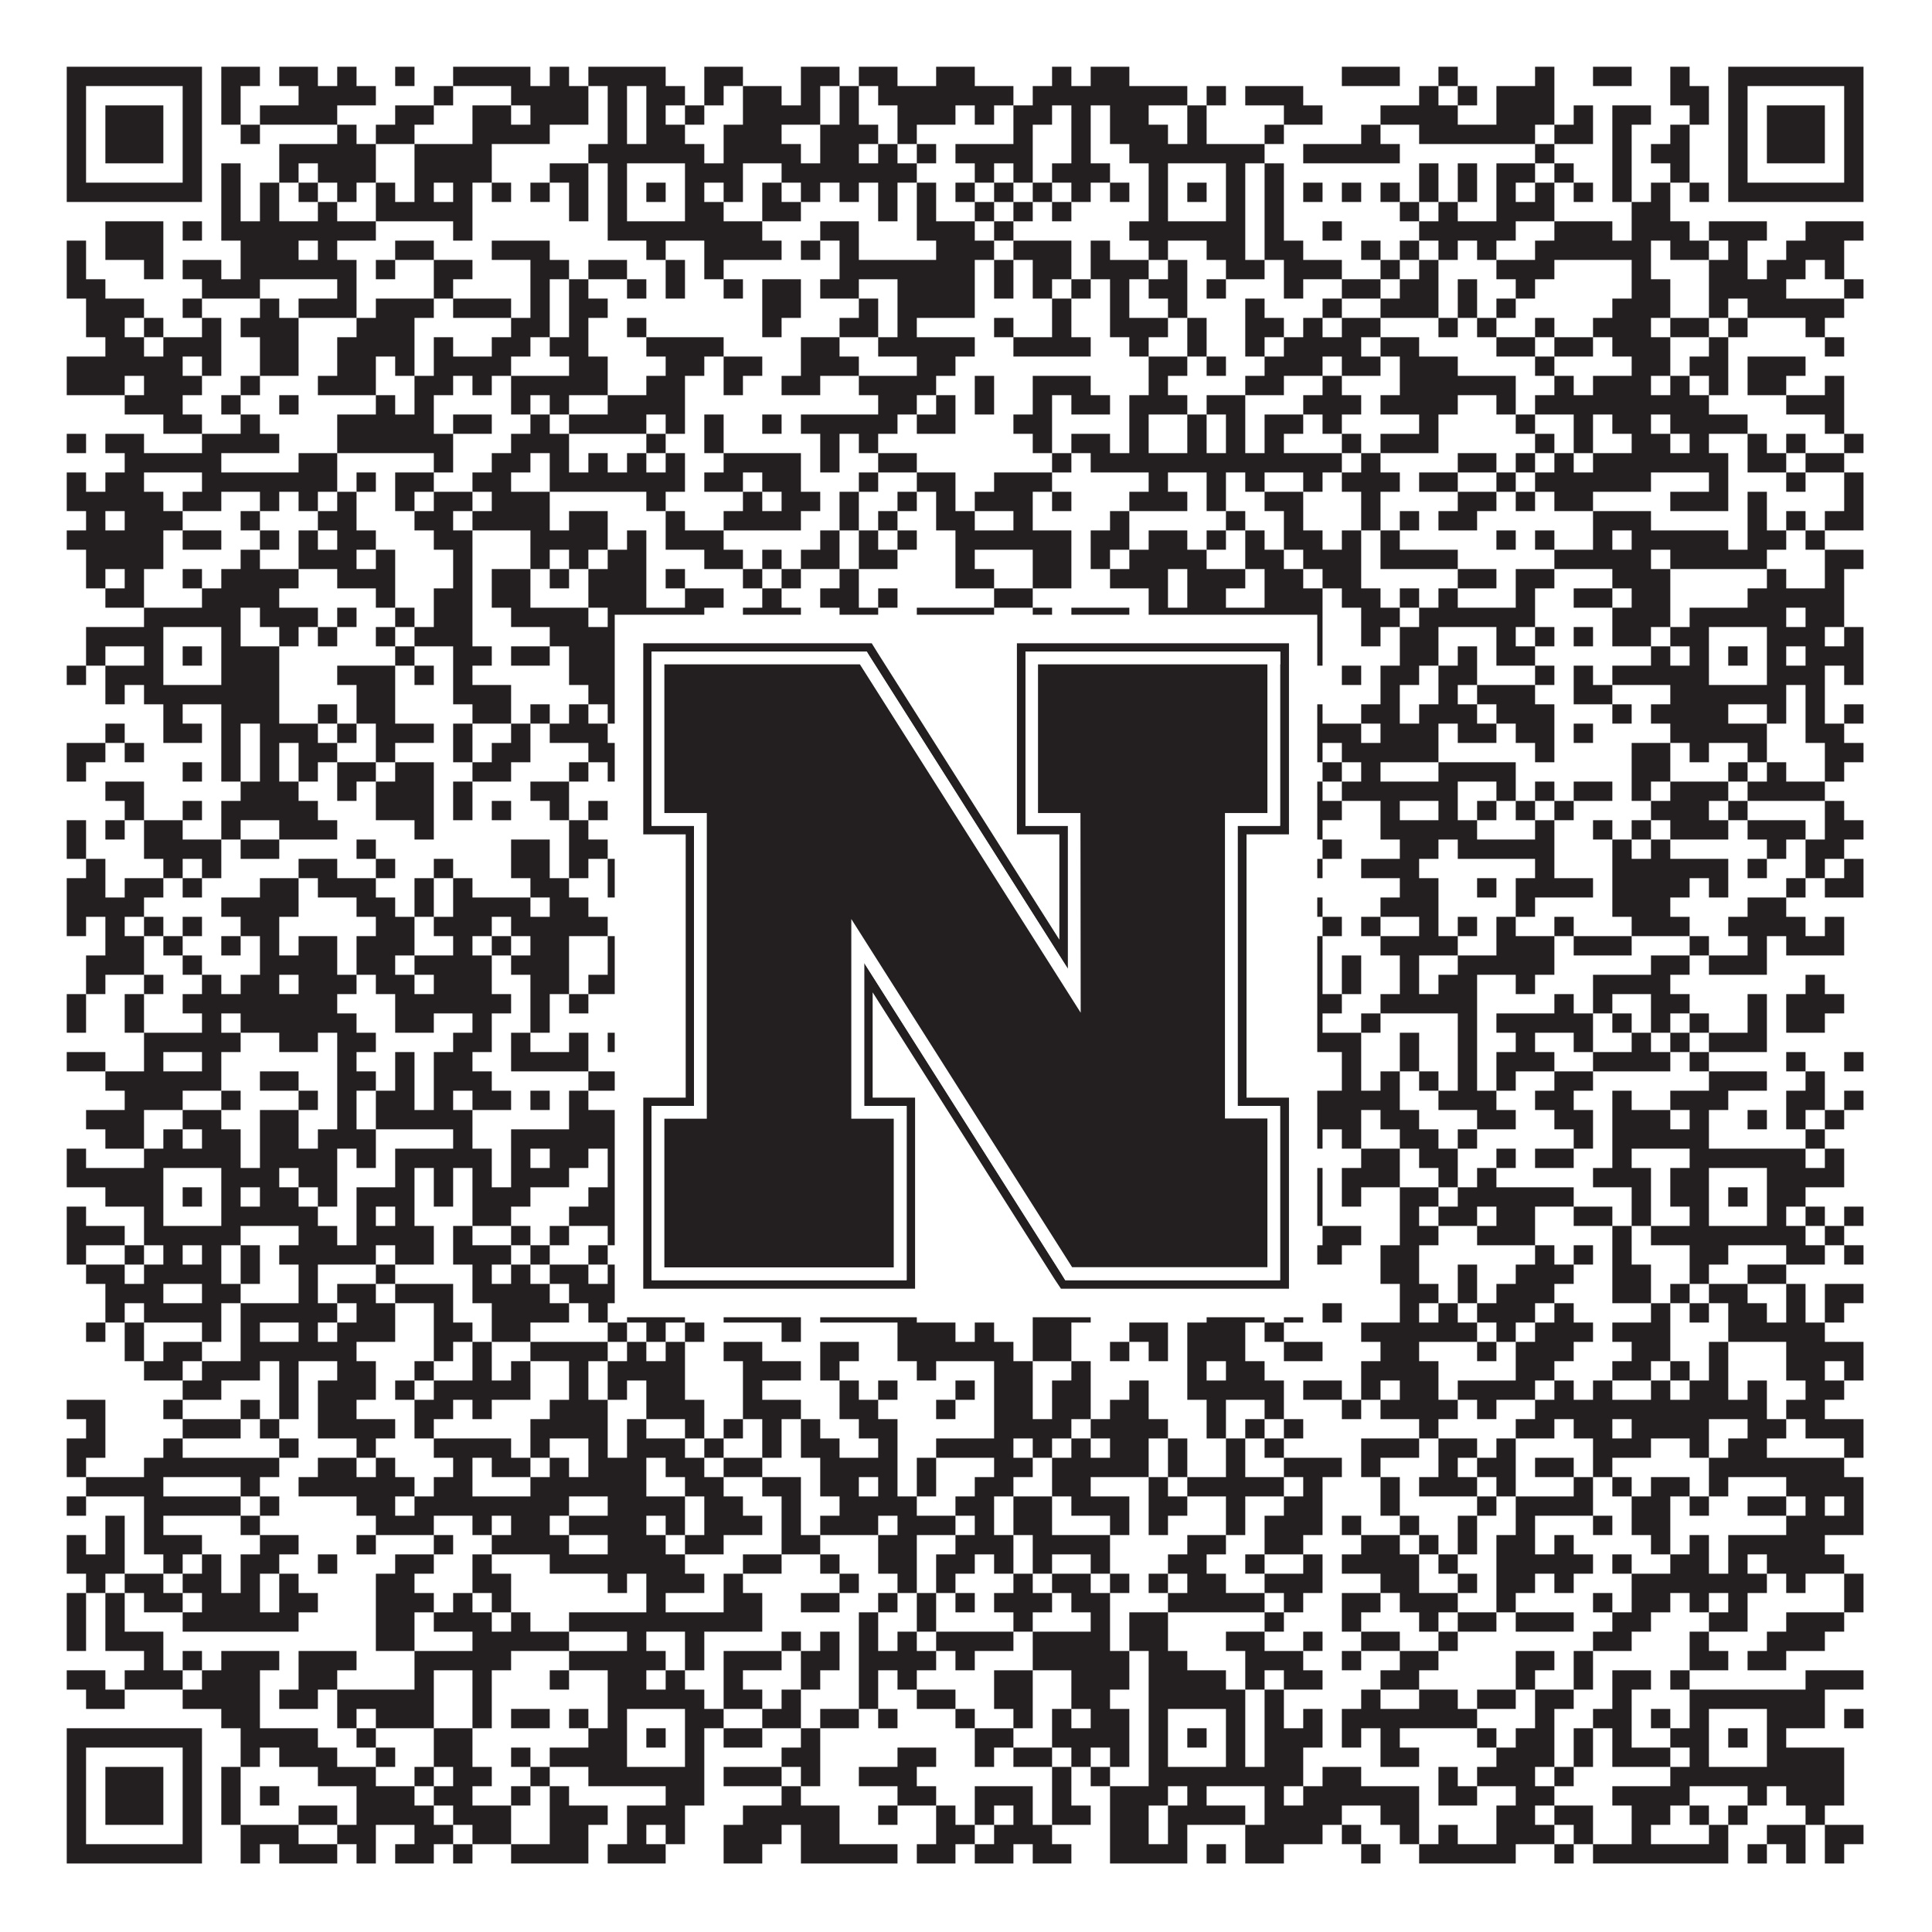
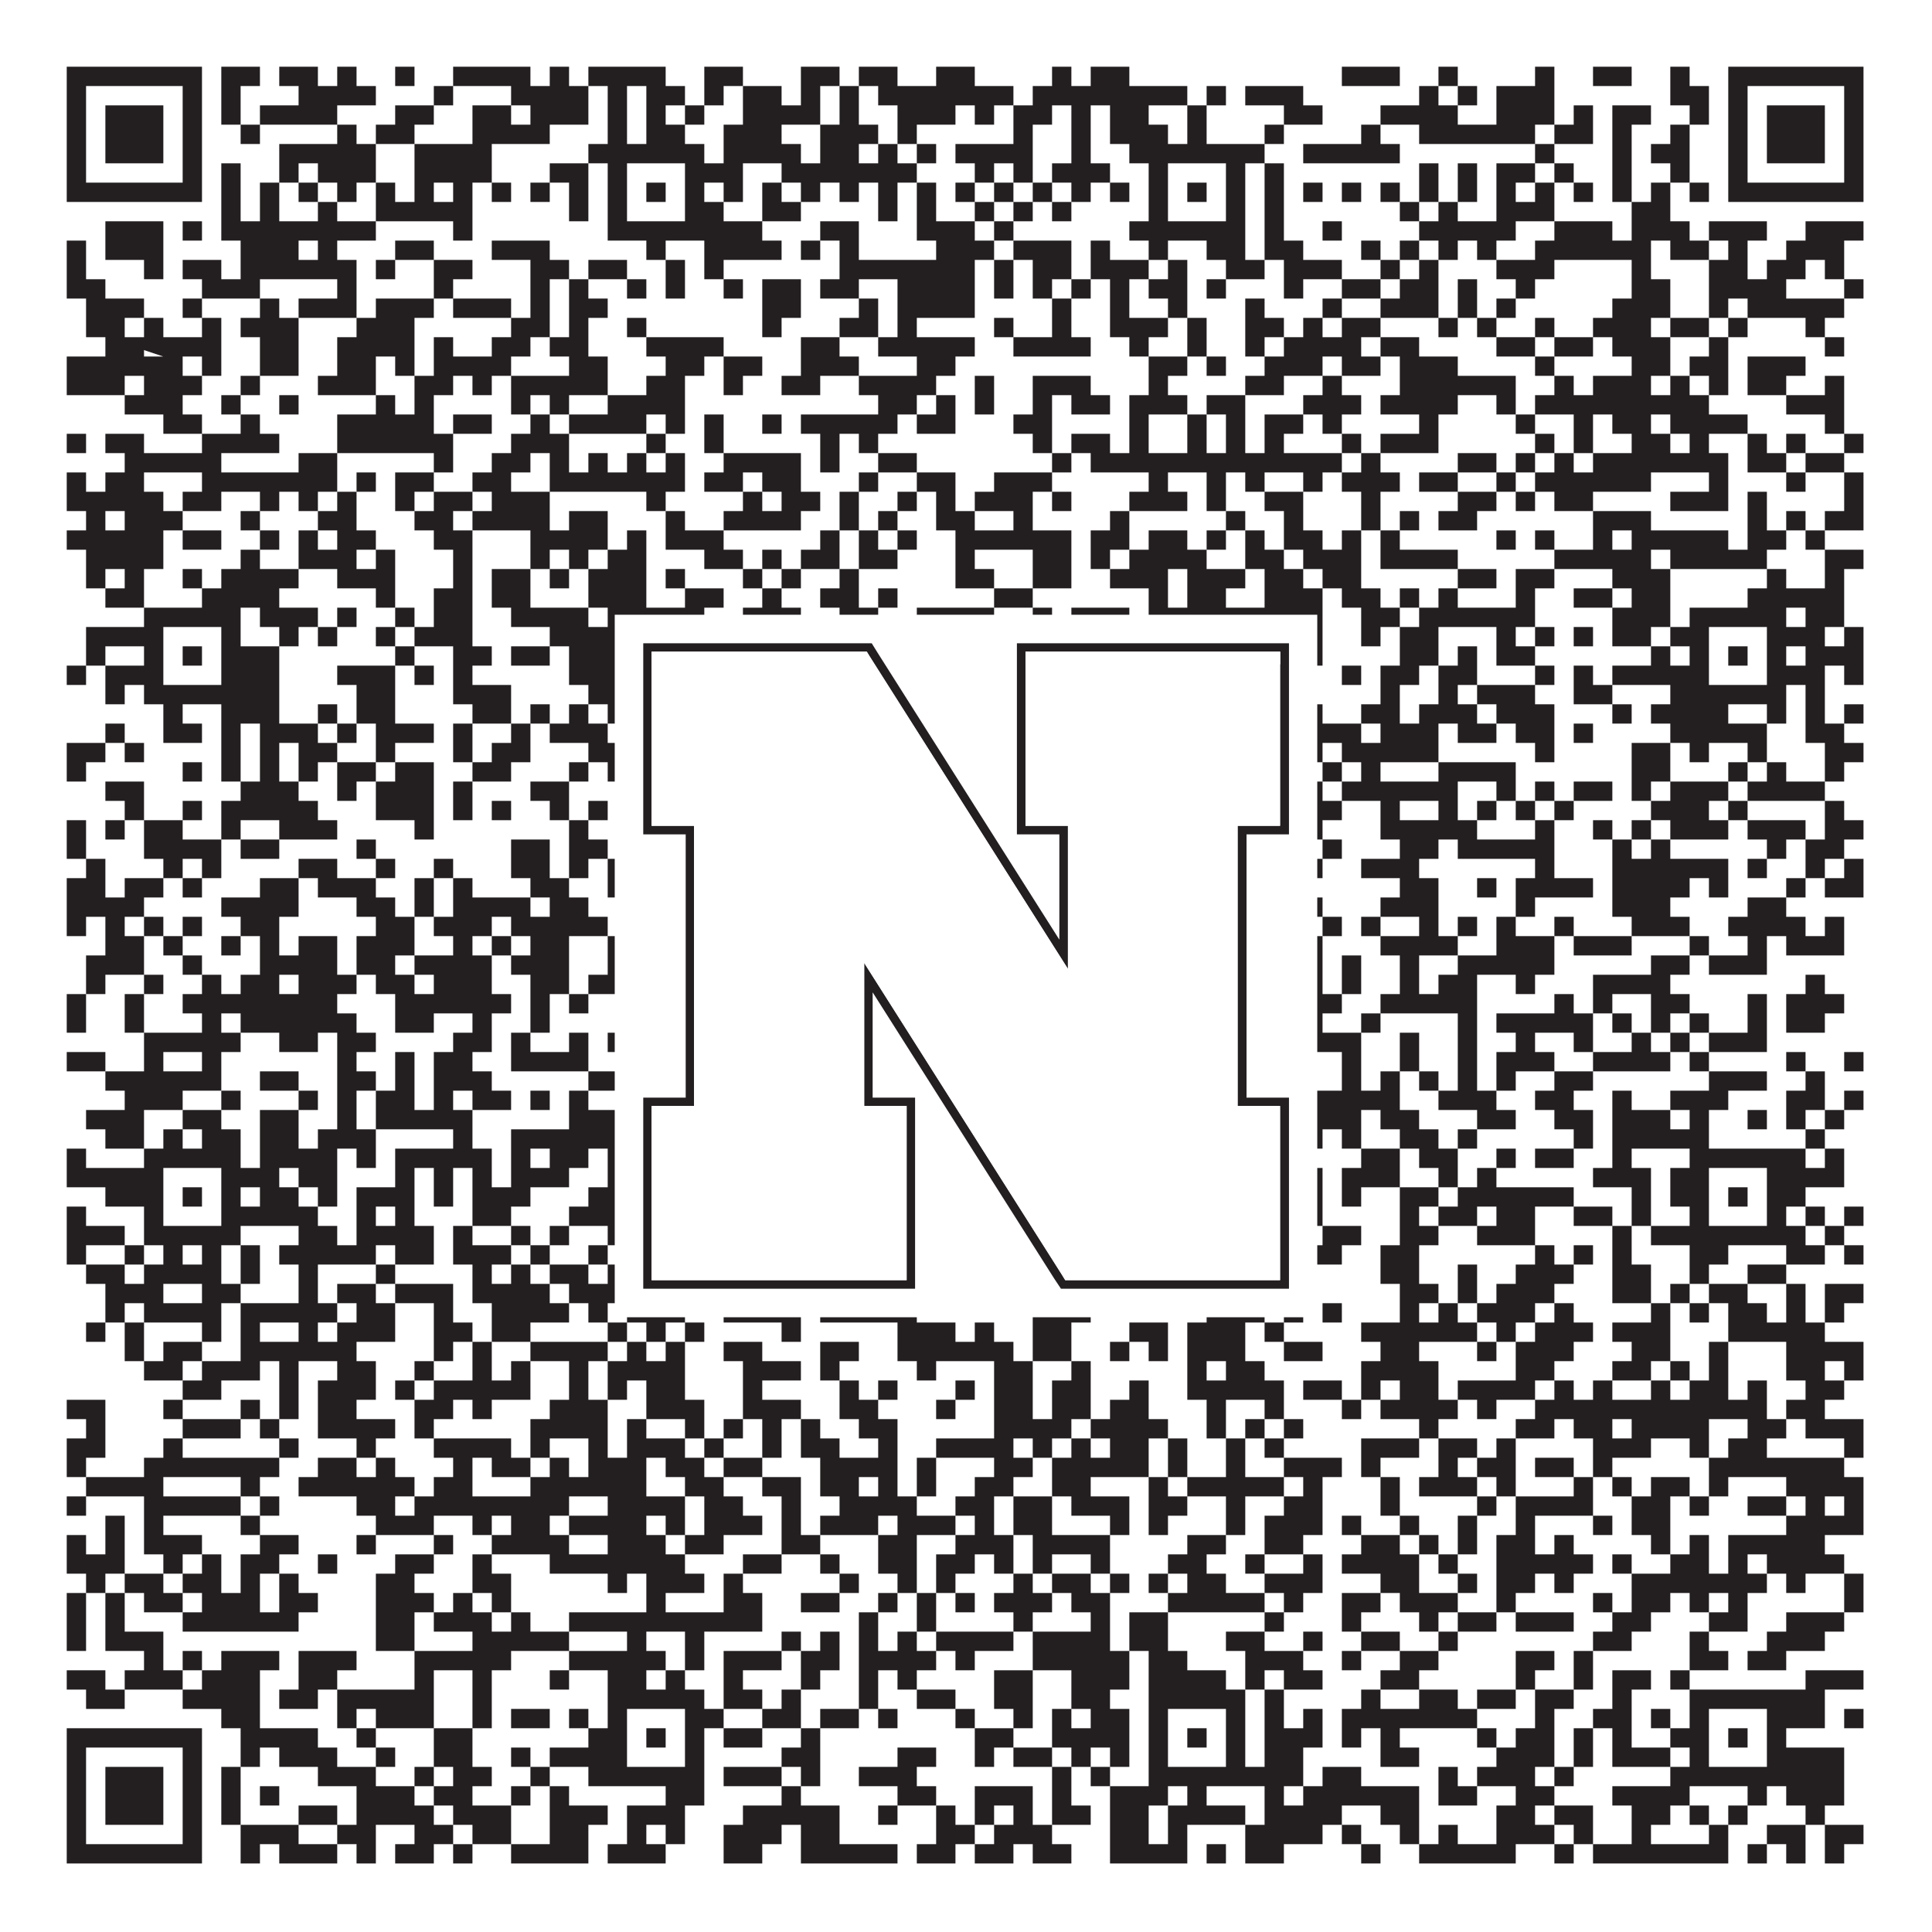
<svg xmlns="http://www.w3.org/2000/svg" version="1.1" width="1100px" height="1100px" viewBox="0 0 1100 1100">
  <rect x="0" y="0" width="1100" height="1100" fill="#ffffff" fill-opacity="1" />
-   <path fill="#231f20" fill-opacity="1" d="M38,38L115,38L115,49L38,49ZM126,38L148,38L148,49L126,49ZM159,38L181,38L181,49L159,49ZM192,38L203,38L203,49L192,49ZM225,38L236,38L236,49L225,49ZM258,38L302,38L302,49L258,49ZM313,38L324,38L324,49L313,49ZM335,38L379,38L379,49L335,49ZM401,38L423,38L423,49L401,49ZM456,38L478,38L478,49L456,49ZM489,38L511,38L511,49L489,49ZM533,38L555,38L555,49L533,49ZM599,38L610,38L610,49L599,49ZM621,38L643,38L643,49L621,49ZM764,38L797,38L797,49L764,49ZM819,38L830,38L830,49L819,49ZM874,38L885,38L885,49L874,49ZM907,38L929,38L929,49L907,49ZM951,38L962,38L962,49L951,49ZM984,38L1061,38L1061,49L984,49ZM38,49L49,49L49,60L38,60ZM104,49L115,49L115,60L104,60ZM126,49L137,49L137,60L126,60ZM170,49L214,49L214,60L170,60ZM247,49L258,49L258,60L247,60ZM291,49L335,49L335,60L291,60ZM346,49L357,49L357,60L346,60ZM368,49L390,49L390,60L368,60ZM401,49L412,49L412,60L401,60ZM423,49L445,49L445,60L423,60ZM456,49L467,49L467,60L456,60ZM478,49L489,49L489,60L478,60ZM500,49L577,49L577,60L500,60ZM588,49L676,49L676,60L588,60ZM687,49L698,49L698,60L687,60ZM709,49L742,49L742,60L709,60ZM808,49L819,49L819,60L808,60ZM830,49L841,49L841,60L830,60ZM852,49L885,49L885,60L852,60ZM951,49L973,49L973,60L951,60ZM984,49L995,49L995,60L984,60ZM1050,49L1061,49L1061,60L1050,60ZM38,60L49,60L49,71L38,71ZM60,60L93,60L93,71L60,71ZM104,60L115,60L115,71L104,71ZM126,60L137,60L137,71L126,71ZM148,60L192,60L192,71L148,71ZM225,60L247,60L247,71L225,71ZM269,60L291,60L291,71L269,71ZM302,60L335,60L335,71L302,71ZM346,60L357,60L357,71L346,71ZM368,60L379,60L379,71L368,71ZM390,60L401,60L401,71L390,71ZM423,60L467,60L467,71L423,71ZM478,60L489,60L489,71L478,71ZM511,60L544,60L544,71L511,71ZM555,60L566,60L566,71L555,71ZM577,60L599,60L599,71L577,71ZM610,60L621,60L621,71L610,71ZM632,60L654,60L654,71L632,71ZM676,60L687,60L687,71L676,71ZM731,60L753,60L753,71L731,71ZM786,60L830,60L830,71L786,71ZM852,60L885,60L885,71L852,71ZM896,60L907,60L907,71L896,71ZM918,60L940,60L940,71L918,71ZM962,60L973,60L973,71L962,71ZM984,60L995,60L995,71L984,71ZM1006,60L1039,60L1039,71L1006,71ZM1050,60L1061,60L1061,71L1050,71ZM38,71L49,71L49,82L38,82ZM60,71L93,71L93,82L60,82ZM104,71L115,71L115,82L104,82ZM137,71L148,71L148,82L137,82ZM192,71L203,71L203,82L192,82ZM214,71L236,71L236,82L214,82ZM269,71L313,71L313,82L269,82ZM346,71L357,71L357,82L346,82ZM368,71L390,71L390,82L368,82ZM412,71L445,71L445,82L412,82ZM467,71L500,71L500,82L467,82ZM511,71L522,71L522,82L511,82ZM577,71L588,71L588,82L577,82ZM610,71L621,71L621,82L610,82ZM632,71L665,71L665,82L632,82ZM676,71L687,71L687,82L676,82ZM720,71L731,71L731,82L720,82ZM775,71L786,71L786,82L775,82ZM808,71L874,71L874,82L808,82ZM885,71L907,71L907,82L885,82ZM918,71L929,71L929,82L918,82ZM951,71L962,71L962,82L951,82ZM984,71L995,71L995,82L984,82ZM1006,71L1039,71L1039,82L1006,82ZM1050,71L1061,71L1061,82L1050,82ZM38,82L49,82L49,93L38,93ZM60,82L93,82L93,93L60,93ZM104,82L115,82L115,93L104,93ZM159,82L214,82L214,93L159,93ZM236,82L280,82L280,93L236,93ZM335,82L401,82L401,93L335,93ZM412,82L456,82L456,93L412,93ZM467,82L489,82L489,93L467,93ZM500,82L511,82L511,93L500,93ZM522,82L533,82L533,93L522,93ZM544,82L588,82L588,93L544,93ZM610,82L621,82L621,93L610,93ZM643,82L720,82L720,93L643,93ZM742,82L797,82L797,93L742,93ZM874,82L885,82L885,93L874,93ZM918,82L929,82L929,93L918,93ZM940,82L962,82L962,93L940,93ZM984,82L995,82L995,93L984,93ZM1006,82L1039,82L1039,93L1006,93ZM1050,82L1061,82L1061,93L1050,93ZM38,93L49,93L49,104L38,104ZM104,93L115,93L115,104L104,104ZM126,93L137,93L137,104L126,104ZM159,93L170,93L170,104L159,104ZM181,93L214,93L214,104L181,104ZM236,93L280,93L280,104L236,104ZM313,93L335,93L335,104L313,104ZM346,93L357,93L357,104L346,104ZM390,93L423,93L423,104L390,104ZM445,93L522,93L522,104L445,104ZM555,93L566,93L566,104L555,104ZM577,93L588,93L588,104L577,104ZM599,93L632,93L632,104L599,104ZM654,93L665,93L665,104L654,104ZM698,93L709,93L709,104L698,104ZM720,93L731,93L731,104L720,104ZM808,93L819,93L819,104L808,104ZM830,93L841,93L841,104L830,104ZM852,93L874,93L874,104L852,104ZM885,93L896,93L896,104L885,104ZM918,93L929,93L929,104L918,104ZM951,93L962,93L962,104L951,104ZM984,93L995,93L995,104L984,104ZM1050,93L1061,93L1061,104L1050,104ZM38,104L115,104L115,115L38,115ZM126,104L137,104L137,115L126,115ZM148,104L159,104L159,115L148,115ZM170,104L181,104L181,115L170,115ZM192,104L203,104L203,115L192,115ZM214,104L225,104L225,115L214,115ZM236,104L247,104L247,115L236,115ZM258,104L269,104L269,115L258,115ZM280,104L291,104L291,115L280,115ZM302,104L313,104L313,115L302,115ZM324,104L335,104L335,115L324,115ZM346,104L357,104L357,115L346,115ZM368,104L379,104L379,115L368,115ZM390,104L401,104L401,115L390,115ZM412,104L423,104L423,115L412,115ZM434,104L445,104L445,115L434,115ZM456,104L467,104L467,115L456,115ZM478,104L489,104L489,115L478,115ZM500,104L511,104L511,115L500,115ZM522,104L533,104L533,115L522,115ZM544,104L555,104L555,115L544,115ZM566,104L577,104L577,115L566,115ZM588,104L599,104L599,115L588,115ZM610,104L621,104L621,115L610,115ZM632,104L643,104L643,115L632,115ZM654,104L665,104L665,115L654,115ZM676,104L687,104L687,115L676,115ZM698,104L709,104L709,115L698,115ZM720,104L731,104L731,115L720,115ZM742,104L753,104L753,115L742,115ZM764,104L775,104L775,115L764,115ZM786,104L797,104L797,115L786,115ZM808,104L819,104L819,115L808,115ZM830,104L841,104L841,115L830,115ZM852,104L863,104L863,115L852,115ZM874,104L885,104L885,115L874,115ZM896,104L907,104L907,115L896,115ZM918,104L929,104L929,115L918,115ZM940,104L951,104L951,115L940,115ZM962,104L973,104L973,115L962,115ZM984,104L1061,104L1061,115L984,115ZM126,115L137,115L137,126L126,126ZM148,115L159,115L159,126L148,126ZM181,115L192,115L192,126L181,126ZM214,115L269,115L269,126L214,126ZM324,115L335,115L335,126L324,126ZM346,115L357,115L357,126L346,126ZM390,115L412,115L412,126L390,126ZM434,115L456,115L456,126L434,126ZM500,115L511,115L511,126L500,126ZM522,115L533,115L533,126L522,126ZM555,115L566,115L566,126L555,126ZM577,115L588,115L588,126L577,126ZM599,115L610,115L610,126L599,126ZM654,115L665,115L665,126L654,126ZM698,115L709,115L709,126L698,126ZM720,115L731,115L731,126L720,126ZM797,115L808,115L808,126L797,126ZM819,115L830,115L830,126L819,126ZM852,115L885,115L885,126L852,126ZM929,115L951,115L951,126L929,126ZM60,126L93,126L93,137L60,137ZM104,126L115,126L115,137L104,137ZM126,126L214,126L214,137L126,137ZM258,126L269,126L269,137L258,137ZM346,126L434,126L434,137L346,137ZM467,126L489,126L489,137L467,137ZM522,126L555,126L555,137L522,137ZM566,126L577,126L577,137L566,137ZM643,126L709,126L709,137L643,137ZM720,126L731,126L731,137L720,137ZM753,126L764,126L764,137L753,137ZM808,126L863,126L863,137L808,137ZM885,126L918,126L918,137L885,137ZM929,126L962,126L962,137L929,137ZM973,126L1006,126L1006,137L973,137ZM1028,126L1061,126L1061,137L1028,137ZM38,137L49,137L49,148L38,148ZM60,137L93,137L93,148L60,148ZM137,137L170,137L170,148L137,148ZM181,137L192,137L192,148L181,148ZM225,137L247,137L247,148L225,148ZM280,137L313,137L313,148L280,148ZM368,137L379,137L379,148L368,148ZM401,137L445,137L445,148L401,148ZM456,137L467,137L467,148L456,148ZM478,137L489,137L489,148L478,148ZM533,137L566,137L566,148L533,148ZM577,137L610,137L610,148L577,148ZM621,137L632,137L632,148L621,148ZM654,137L665,137L665,148L654,148ZM687,137L709,137L709,148L687,148ZM720,137L742,137L742,148L720,148ZM775,137L786,137L786,148L775,148ZM797,137L808,137L808,148L797,148ZM819,137L830,137L830,148L819,148ZM841,137L852,137L852,148L841,148ZM874,137L940,137L940,148L874,148ZM951,137L973,137L973,148L951,148ZM984,137L995,137L995,148L984,148ZM1017,137L1050,137L1050,148L1017,148ZM38,148L49,148L49,159L38,159ZM82,148L93,148L93,159L82,159ZM104,148L126,148L126,159L104,159ZM137,148L203,148L203,159L137,159ZM214,148L225,148L225,159L214,159ZM247,148L269,148L269,159L247,159ZM302,148L324,148L324,159L302,159ZM335,148L357,148L357,159L335,159ZM379,148L390,148L390,159L379,159ZM401,148L412,148L412,159L401,159ZM478,148L555,148L555,159L478,159ZM566,148L577,148L577,159L566,159ZM588,148L610,148L610,159L588,159ZM621,148L654,148L654,159L621,159ZM665,148L676,148L676,159L665,159ZM698,148L720,148L720,159L698,159ZM731,148L764,148L764,159L731,159ZM786,148L797,148L797,159L786,159ZM808,148L819,148L819,159L808,159ZM852,148L885,148L885,159L852,159ZM929,148L940,148L940,159L929,159ZM973,148L995,148L995,159L973,159ZM1006,148L1028,148L1028,159L1006,159ZM1039,148L1050,148L1050,159L1039,159ZM38,159L60,159L60,170L38,170ZM115,159L148,159L148,170L115,170ZM192,159L203,159L203,170L192,170ZM247,159L258,159L258,170L247,170ZM302,159L313,159L313,170L302,170ZM324,159L335,159L335,170L324,170ZM357,159L368,159L368,170L357,170ZM379,159L390,159L390,170L379,170ZM412,159L423,159L423,170L412,170ZM434,159L456,159L456,170L434,170ZM467,159L489,159L489,170L467,170ZM511,159L555,159L555,170L511,170ZM566,159L577,159L577,170L566,170ZM588,159L599,159L599,170L588,170ZM610,159L621,159L621,170L610,170ZM632,159L643,159L643,170L632,170ZM654,159L676,159L676,170L654,170ZM687,159L698,159L698,170L687,170ZM731,159L742,159L742,170L731,170ZM764,159L786,159L786,170L764,170ZM797,159L819,159L819,170L797,170ZM830,159L841,159L841,170L830,170ZM863,159L874,159L874,170L863,170ZM929,159L951,159L951,170L929,170ZM973,159L1017,159L1017,170L973,170ZM1050,159L1061,159L1061,170L1050,170ZM49,170L82,170L82,181L49,181ZM104,170L115,170L115,181L104,181ZM148,170L159,170L159,181L148,181ZM170,170L203,170L203,181L170,181ZM214,170L247,170L247,181L214,181ZM258,170L291,170L291,181L258,181ZM302,170L313,170L313,181L302,181ZM324,170L346,170L346,181L324,181ZM434,170L456,170L456,181L434,181ZM489,170L500,170L500,181L489,181ZM511,170L555,170L555,181L511,181ZM599,170L610,170L610,181L599,181ZM632,170L643,170L643,181L632,181ZM665,170L676,170L676,181L665,181ZM709,170L720,170L720,181L709,181ZM753,170L764,170L764,181L753,181ZM786,170L819,170L819,181L786,181ZM830,170L841,170L841,181L830,181ZM852,170L863,170L863,181L852,181ZM918,170L951,170L951,181L918,181ZM973,170L984,170L984,181L973,181ZM995,170L1050,170L1050,181L995,181ZM49,181L71,181L71,192L49,192ZM82,181L93,181L93,192L82,192ZM115,181L126,181L126,192L115,192ZM137,181L170,181L170,192L137,192ZM203,181L236,181L236,192L203,192ZM291,181L313,181L313,192L291,192ZM324,181L335,181L335,192L324,192ZM357,181L368,181L368,192L357,192ZM434,181L445,181L445,192L434,192ZM478,181L500,181L500,192L478,192ZM511,181L522,181L522,192L511,192ZM566,181L577,181L577,192L566,192ZM599,181L610,181L610,192L599,192ZM632,181L665,181L665,192L632,192ZM676,181L687,181L687,192L676,192ZM709,181L731,181L731,192L709,192ZM742,181L753,181L753,192L742,192ZM764,181L786,181L786,192L764,192ZM819,181L830,181L830,192L819,192ZM841,181L852,181L852,192L841,192ZM874,181L885,181L885,192L874,192ZM907,181L940,181L940,192L907,192ZM951,181L973,181L973,192L951,192ZM984,181L995,181L995,192L984,192ZM1028,181L1039,181L1039,192L1028,192ZM60,192L82,192L82,203L60,203ZM93,192L126,192L126,203L93,203ZM148,192L170,192L170,203L148,203ZM192,192L236,192L236,203L192,203ZM247,192L258,192L258,203L247,203ZM280,192L302,192L302,203L280,203ZM313,192L335,192L335,203L313,203ZM368,192L412,192L412,203L368,203ZM456,192L478,192L478,203L456,203ZM500,192L555,192L555,203L500,203ZM577,192L621,192L621,203L577,203ZM643,192L654,192L654,203L643,203ZM676,192L687,192L687,203L676,203ZM709,192L720,192L720,203L709,203ZM731,192L775,192L775,203L731,203ZM786,192L808,192L808,203L786,203ZM852,192L874,192L874,203L852,203ZM885,192L907,192L907,203L885,203ZM918,192L951,192L951,203L918,203ZM973,192L984,192L984,203L973,203ZM1039,192L1050,192L1050,203L1039,203ZM38,203L104,203L104,214L38,214ZM115,203L126,203L126,214L115,214ZM148,203L170,203L170,214L148,214ZM192,203L214,203L214,214L192,214ZM225,203L236,203L236,214L225,214ZM247,203L291,203L291,214L247,214ZM324,203L346,203L346,214L324,214ZM379,203L401,203L401,214L379,214ZM412,203L434,203L434,214L412,214ZM456,203L489,203L489,214L456,214ZM522,203L544,203L544,214L522,214ZM654,203L676,203L676,214L654,214ZM687,203L698,203L698,214L687,214ZM720,203L753,203L753,214L720,214ZM764,203L786,203L786,214L764,214ZM797,203L830,203L830,214L797,214ZM874,203L885,203L885,214L874,214ZM929,203L951,203L951,214L929,214ZM962,203L984,203L984,214L962,214ZM995,203L1028,203L1028,214L995,214ZM38,214L71,214L71,225L38,225ZM82,214L115,214L115,225L82,225ZM137,214L148,214L148,225L137,225ZM181,214L214,214L214,225L181,225ZM236,214L258,214L258,225L236,225ZM269,214L280,214L280,225L269,225ZM291,214L346,214L346,225L291,225ZM368,214L390,214L390,225L368,225ZM412,214L423,214L423,225L412,225ZM445,214L467,214L467,225L445,225ZM489,214L533,214L533,225L489,225ZM555,214L566,214L566,225L555,225ZM588,214L621,214L621,225L588,225ZM654,214L665,214L665,225L654,225ZM709,214L731,214L731,225L709,225ZM753,214L764,214L764,225L753,225ZM797,214L863,214L863,225L797,225ZM885,214L896,214L896,225L885,225ZM907,214L940,214L940,225L907,225ZM951,214L962,214L962,225L951,225ZM973,214L984,214L984,225L973,225ZM995,214L1017,214L1017,225L995,225ZM1039,214L1050,214L1050,225L1039,225ZM71,225L104,225L104,236L71,236ZM126,225L137,225L137,236L126,236ZM159,225L170,225L170,236L159,236ZM214,225L225,225L225,236L214,236ZM236,225L247,225L247,236L236,236ZM291,225L302,225L302,236L291,236ZM313,225L324,225L324,236L313,236ZM346,225L390,225L390,236L346,236ZM500,225L522,225L522,236L500,236ZM533,225L544,225L544,236L533,236ZM555,225L566,225L566,236L555,236ZM588,225L599,225L599,236L588,236ZM610,225L632,225L632,236L610,236ZM643,225L676,225L676,236L643,236ZM687,225L709,225L709,236L687,236ZM742,225L775,225L775,236L742,236ZM786,225L830,225L830,236L786,236ZM852,225L863,225L863,236L852,236ZM874,225L973,225L973,236L874,236ZM1017,225L1050,225L1050,236L1017,236ZM93,236L115,236L115,247L93,247ZM137,236L148,236L148,247L137,247ZM192,236L247,236L247,247L192,247ZM258,236L280,236L280,247L258,247ZM302,236L313,236L313,247L302,247ZM324,236L368,236L368,247L324,247ZM379,236L390,236L390,247L379,247ZM401,236L412,236L412,247L401,247ZM434,236L445,236L445,247L434,247ZM456,236L511,236L511,247L456,247ZM522,236L544,236L544,247L522,247ZM577,236L599,236L599,247L577,247ZM643,236L654,236L654,247L643,247ZM676,236L687,236L687,247L676,247ZM698,236L709,236L709,247L698,247ZM720,236L742,236L742,247L720,247ZM753,236L764,236L764,247L753,247ZM808,236L819,236L819,247L808,247ZM863,236L874,236L874,247L863,247ZM896,236L907,236L907,247L896,247ZM918,236L940,236L940,247L918,247ZM951,236L995,236L995,247L951,247ZM1039,236L1050,236L1050,247L1039,247ZM38,247L49,247L49,258L38,258ZM60,247L82,247L82,258L60,258ZM115,247L159,247L159,258L115,258ZM192,247L258,247L258,258L192,258ZM291,247L324,247L324,258L291,258ZM368,247L379,247L379,258L368,258ZM401,247L412,247L412,258L401,258ZM467,247L478,247L478,258L467,258ZM489,247L500,247L500,258L489,258ZM588,247L599,247L599,258L588,258ZM610,247L632,247L632,258L610,258ZM643,247L654,247L654,258L643,258ZM676,247L687,247L687,258L676,258ZM698,247L709,247L709,258L698,258ZM720,247L731,247L731,258L720,258ZM764,247L775,247L775,258L764,258ZM786,247L819,247L819,258L786,258ZM874,247L885,247L885,258L874,258ZM896,247L907,247L907,258L896,258ZM929,247L951,247L951,258L929,258ZM962,247L973,247L973,258L962,258ZM995,247L1006,247L1006,258L995,258ZM1017,247L1028,247L1028,258L1017,258ZM1050,247L1061,247L1061,258L1050,258ZM71,258L126,258L126,269L71,269ZM170,258L192,258L192,269L170,269ZM247,258L258,258L258,269L247,269ZM280,258L302,258L302,269L280,269ZM313,258L324,258L324,269L313,269ZM335,258L346,258L346,269L335,269ZM357,258L368,258L368,269L357,269ZM379,258L390,258L390,269L379,269ZM412,258L456,258L456,269L412,269ZM467,258L478,258L478,269L467,269ZM500,258L522,258L522,269L500,269ZM599,258L610,258L610,269L599,269ZM621,258L764,258L764,269L621,269ZM775,258L786,258L786,269L775,269ZM830,258L852,258L852,269L830,269ZM863,258L874,258L874,269L863,269ZM885,258L896,258L896,269L885,269ZM907,258L984,258L984,269L907,269ZM995,258L1017,258L1017,269L995,269ZM1028,258L1050,258L1050,269L1028,269ZM38,269L49,269L49,280L38,280ZM60,269L82,269L82,280L60,280ZM115,269L192,269L192,280L115,280ZM203,269L214,269L214,280L203,280ZM225,269L247,269L247,280L225,280ZM269,269L291,269L291,280L269,280ZM313,269L390,269L390,280L313,280ZM401,269L423,269L423,280L401,280ZM434,269L456,269L456,280L434,280ZM489,269L500,269L500,280L489,280ZM522,269L544,269L544,280L522,280ZM566,269L599,269L599,280L566,280ZM654,269L665,269L665,280L654,280ZM687,269L698,269L698,280L687,280ZM709,269L720,269L720,280L709,280ZM742,269L753,269L753,280L742,280ZM764,269L797,269L797,280L764,280ZM808,269L830,269L830,280L808,280ZM852,269L863,269L863,280L852,280ZM874,269L940,269L940,280L874,280ZM973,269L984,269L984,280L973,280ZM1017,269L1028,269L1028,280L1017,280ZM1050,269L1061,269L1061,280L1050,280ZM38,280L93,280L93,291L38,291ZM104,280L126,280L126,291L104,291ZM148,280L159,280L159,291L148,291ZM170,280L181,280L181,291L170,291ZM192,280L203,280L203,291L192,291ZM225,280L236,280L236,291L225,291ZM247,280L269,280L269,291L247,291ZM280,280L313,280L313,291L280,291ZM368,280L379,280L379,291L368,291ZM423,280L434,280L434,291L423,291ZM445,280L467,280L467,291L445,291ZM478,280L489,280L489,291L478,291ZM511,280L522,280L522,291L511,291ZM533,280L544,280L544,291L533,291ZM555,280L588,280L588,291L555,291ZM599,280L610,280L610,291L599,291ZM643,280L676,280L676,291L643,291ZM687,280L698,280L698,291L687,291ZM720,280L742,280L742,291L720,291ZM775,280L786,280L786,291L775,291ZM830,280L852,280L852,291L830,291ZM863,280L874,280L874,291L863,291ZM885,280L907,280L907,291L885,291ZM951,280L984,280L984,291L951,291ZM995,280L1006,280L1006,291L995,291ZM1050,280L1061,280L1061,291L1050,291ZM49,291L60,291L60,302L49,302ZM71,291L104,291L104,302L71,302ZM137,291L148,291L148,302L137,302ZM181,291L203,291L203,302L181,302ZM236,291L258,291L258,302L236,302ZM269,291L313,291L313,302L269,302ZM324,291L346,291L346,302L324,302ZM379,291L390,291L390,302L379,302ZM412,291L456,291L456,302L412,302ZM478,291L489,291L489,302L478,302ZM500,291L511,291L511,302L500,302ZM533,291L555,291L555,302L533,302ZM577,291L588,291L588,302L577,302ZM632,291L643,291L643,302L632,302ZM698,291L709,291L709,302L698,302ZM731,291L742,291L742,302L731,302ZM775,291L786,291L786,302L775,302ZM797,291L808,291L808,302L797,302ZM819,291L841,291L841,302L819,302ZM907,291L940,291L940,302L907,302ZM995,291L1006,291L1006,302L995,302ZM1017,291L1028,291L1028,302L1017,302ZM1039,291L1061,291L1061,302L1039,302ZM38,302L93,302L93,313L38,313ZM104,302L126,302L126,313L104,313ZM148,302L159,302L159,313L148,313ZM170,302L181,302L181,313L170,313ZM192,302L214,302L214,313L192,313ZM247,302L269,302L269,313L247,313ZM302,302L346,302L346,313L302,313ZM357,302L368,302L368,313L357,313ZM379,302L412,302L412,313L379,313ZM467,302L478,302L478,313L467,313ZM489,302L500,302L500,313L489,313ZM511,302L522,302L522,313L511,313ZM544,302L610,302L610,313L544,313ZM621,302L643,302L643,313L621,313ZM654,302L676,302L676,313L654,313ZM687,302L698,302L698,313L687,313ZM709,302L720,302L720,313L709,313ZM731,302L753,302L753,313L731,313ZM764,302L775,302L775,313L764,313ZM786,302L797,302L797,313L786,313ZM852,302L863,302L863,313L852,313ZM874,302L885,302L885,313L874,313ZM907,302L918,302L918,313L907,313ZM929,302L984,302L984,313L929,313ZM995,302L1017,302L1017,313L995,313ZM1028,302L1039,302L1039,313L1028,313ZM49,313L93,313L93,324L49,324ZM137,313L148,313L148,324L137,324ZM170,313L203,313L203,324L170,324ZM214,313L225,313L225,324L214,324ZM258,313L269,313L269,324L258,324ZM302,313L313,313L313,324L302,324ZM324,313L335,313L335,324L324,324ZM346,313L368,313L368,324L346,324ZM401,313L423,313L423,324L401,324ZM434,313L445,313L445,324L434,324ZM456,313L478,313L478,324L456,324ZM489,313L511,313L511,324L489,324ZM544,313L555,313L555,324L544,324ZM588,313L610,313L610,324L588,324ZM621,313L632,313L632,324L621,324ZM643,313L687,313L687,324L643,324ZM709,313L731,313L731,324L709,324ZM742,313L775,313L775,324L742,324ZM786,313L830,313L830,324L786,324ZM885,313L940,313L940,324L885,324ZM951,313L1006,313L1006,324L951,324ZM1039,313L1061,313L1061,324L1039,324ZM49,324L60,324L60,335L49,335ZM71,324L82,324L82,335L71,335ZM104,324L115,324L115,335L104,335ZM126,324L170,324L170,335L126,335ZM192,324L225,324L225,335L192,335ZM258,324L269,324L269,335L258,335ZM280,324L302,324L302,335L280,335ZM313,324L324,324L324,335L313,335ZM335,324L368,324L368,335L335,335ZM379,324L390,324L390,335L379,335ZM423,324L434,324L434,335L423,335ZM445,324L456,324L456,335L445,335ZM478,324L489,324L489,335L478,335ZM544,324L566,324L566,335L544,335ZM588,324L610,324L610,335L588,335ZM632,324L665,324L665,335L632,335ZM676,324L709,324L709,335L676,335ZM720,324L742,324L742,335L720,335ZM753,324L775,324L775,335L753,335ZM830,324L852,324L852,335L830,335ZM863,324L885,324L885,335L863,335ZM918,324L951,324L951,335L918,335ZM1006,324L1017,324L1017,335L1006,335ZM1039,324L1050,324L1050,335L1039,335ZM60,335L82,335L82,346L60,346ZM115,335L159,335L159,346L115,346ZM214,335L225,335L225,346L214,346ZM247,335L269,335L269,346L247,346ZM280,335L302,335L302,346L280,346ZM335,335L368,335L368,346L335,346ZM390,335L412,335L412,346L390,346ZM434,335L445,335L445,346L434,346ZM467,335L489,335L489,346L467,346ZM500,335L511,335L511,346L500,346ZM566,335L588,335L588,346L566,346ZM654,335L665,335L665,346L654,346ZM676,335L698,335L698,346L676,346ZM720,335L753,335L753,346L720,346ZM764,335L786,335L786,346L764,346ZM797,335L808,335L808,346L797,346ZM819,335L830,335L830,346L819,346ZM863,335L874,335L874,346L863,346ZM896,335L918,335L918,346L896,346ZM929,335L951,335L951,346L929,346ZM995,335L1050,335L1050,346L995,346ZM82,346L137,346L137,357L82,357ZM148,346L181,346L181,357L148,357ZM192,346L203,346L203,357L192,357ZM225,346L236,346L236,357L225,357ZM247,346L269,346L269,357L247,357ZM291,346L335,346L335,357L291,357ZM346,346L401,346L401,357L346,357ZM423,346L456,346L456,357L423,357ZM478,346L500,346L500,357L478,357ZM522,346L566,346L566,357L522,357ZM588,346L599,346L599,357L588,357ZM610,346L643,346L643,357L610,357ZM654,346L753,346L753,357L654,357ZM775,346L797,346L797,357L775,357ZM808,346L874,346L874,357L808,357ZM918,346L951,346L951,357L918,357ZM962,346L1017,346L1017,357L962,357ZM1028,346L1050,346L1050,357L1028,357ZM49,357L93,357L93,368L49,368ZM126,357L137,357L137,368L126,368ZM159,357L170,357L170,368L159,368ZM181,357L192,357L192,368L181,368ZM214,357L225,357L225,368L214,368ZM236,357L269,357L269,368L236,368ZM313,357L357,357L357,368L313,368ZM390,357L412,357L412,368L390,368ZM456,357L467,357L467,368L456,368ZM478,357L489,357L489,368L478,368ZM500,357L511,357L511,368L500,368ZM544,357L566,357L566,368L544,368ZM577,357L588,357L588,368L577,368ZM599,357L610,357L610,368L599,368ZM632,357L665,357L665,368L632,368ZM698,357L709,357L709,368L698,368ZM731,357L753,357L753,368L731,368ZM775,357L786,357L786,368L775,368ZM797,357L819,357L819,368L797,368ZM852,357L863,357L863,368L852,368ZM874,357L885,357L885,368L874,368ZM896,357L907,357L907,368L896,368ZM918,357L940,357L940,368L918,368ZM951,357L973,357L973,368L951,368ZM1006,357L1039,357L1039,368L1006,368ZM1050,357L1061,357L1061,368L1050,368ZM49,368L60,368L60,379L49,379ZM82,368L93,368L93,379L82,379ZM104,368L115,368L115,379L104,379ZM126,368L159,368L159,379L126,379ZM225,368L236,368L236,379L225,379ZM258,368L280,368L280,379L258,379ZM291,368L313,368L313,379L291,379ZM324,368L357,368L357,379L324,379ZM368,368L379,368L379,379L368,379ZM390,368L423,368L423,379L390,379ZM445,368L511,368L511,379L445,379ZM522,368L533,368L533,379L522,379ZM566,368L621,368L621,379L566,379ZM654,368L665,368L665,379L654,379ZM676,368L687,368L687,379L676,379ZM698,368L753,368L753,379L698,379ZM797,368L819,368L819,379L797,379ZM830,368L841,368L841,379L830,379ZM852,368L874,368L874,379L852,379ZM940,368L951,368L951,379L940,379ZM962,368L973,368L973,379L962,379ZM984,368L995,368L995,379L984,379ZM1006,368L1017,368L1017,379L1006,379ZM1028,368L1061,368L1061,379L1028,379ZM38,379L49,379L49,390L38,390ZM60,379L93,379L93,390L60,390ZM126,379L159,379L159,390L126,390ZM192,379L225,379L225,390L192,390ZM236,379L247,379L247,390L236,390ZM258,379L269,379L269,390L258,390ZM324,379L357,379L357,390L324,390ZM390,379L412,379L412,390L390,390ZM434,379L445,379L445,390L434,390ZM467,379L489,379L489,390L467,390ZM500,379L511,379L511,390L500,390ZM522,379L566,379L566,390L522,390ZM588,379L610,379L610,390L588,390ZM621,379L643,379L643,390L621,390ZM654,379L665,379L665,390L654,390ZM698,379L709,379L709,390L698,390ZM731,379L742,379L742,390L731,390ZM764,379L775,379L775,390L764,390ZM786,379L808,379L808,390L786,390ZM819,379L841,379L841,390L819,390ZM874,379L885,379L885,390L874,390ZM896,379L907,379L907,390L896,390ZM918,379L973,379L973,390L918,390ZM1006,379L1039,379L1039,390L1006,390ZM1050,379L1061,379L1061,390L1050,390ZM60,390L71,390L71,401L60,401ZM82,390L159,390L159,401L82,401ZM203,390L225,390L225,401L203,401ZM258,390L291,390L291,401L258,401ZM335,390L412,390L412,401L335,401ZM423,390L445,390L445,401L423,401ZM456,390L467,390L467,401L456,401ZM478,390L500,390L500,401L478,401ZM522,390L544,390L544,401L522,401ZM577,390L599,390L599,401L577,401ZM610,390L621,390L621,401L610,401ZM632,390L643,390L643,401L632,401ZM654,390L731,390L731,401L654,401ZM786,390L797,390L797,401L786,401ZM819,390L830,390L830,401L819,401ZM841,390L874,390L874,401L841,401ZM896,390L918,390L918,401L896,401ZM951,390L1017,390L1017,401L951,401ZM1028,390L1039,390L1039,401L1028,401ZM93,401L104,401L104,412L93,412ZM126,401L159,401L159,412L126,412ZM181,401L192,401L192,412L181,412ZM203,401L225,401L225,412L203,412ZM269,401L291,401L291,412L269,412ZM302,401L313,401L313,412L302,412ZM324,401L335,401L335,412L324,412ZM346,401L368,401L368,412L346,412ZM379,401L401,401L401,412L379,412ZM412,401L467,401L467,412L412,412ZM500,401L577,401L577,412L500,412ZM599,401L643,401L643,412L599,412ZM665,401L676,401L676,412L665,412ZM687,401L698,401L698,412L687,412ZM720,401L731,401L731,412L720,412ZM742,401L753,401L753,412L742,412ZM775,401L797,401L797,412L775,412ZM808,401L841,401L841,412L808,412ZM852,401L885,401L885,412L852,412ZM918,401L929,401L929,412L918,412ZM940,401L984,401L984,412L940,412ZM1006,401L1017,401L1017,412L1006,412ZM1028,401L1039,401L1039,412L1028,412ZM1050,401L1061,401L1061,412L1050,412ZM60,412L71,412L71,423L60,423ZM93,412L115,412L115,423L93,423ZM126,412L137,412L137,423L126,423ZM148,412L181,412L181,423L148,423ZM192,412L203,412L203,423L192,423ZM214,412L247,412L247,423L214,423ZM258,412L269,412L269,423L258,423ZM291,412L302,412L302,423L291,423ZM313,412L346,412L346,423L313,423ZM379,412L390,412L390,423L379,423ZM401,412L423,412L423,423L401,423ZM445,412L478,412L478,423L445,423ZM489,412L500,412L500,423L489,423ZM522,412L544,412L544,423L522,423ZM610,412L632,412L632,423L610,423ZM643,412L665,412L665,423L643,423ZM698,412L709,412L709,423L698,423ZM720,412L775,412L775,423L720,423ZM786,412L819,412L819,423L786,423ZM830,412L852,412L852,423L830,423ZM863,412L885,412L885,423L863,423ZM896,412L907,412L907,423L896,423ZM951,412L1006,412L1006,423L951,423ZM1028,412L1050,412L1050,423L1028,423ZM38,423L60,423L60,434L38,434ZM71,423L82,423L82,434L71,434ZM126,423L137,423L137,434L126,434ZM148,423L159,423L159,434L148,434ZM170,423L192,423L192,434L170,434ZM214,423L225,423L225,434L214,434ZM258,423L269,423L269,434L258,434ZM280,423L302,423L302,434L280,434ZM335,423L379,423L379,434L335,434ZM401,423L445,423L445,434L401,434ZM456,423L489,423L489,434L456,434ZM500,423L511,423L511,434L500,434ZM533,423L544,423L544,434L533,434ZM555,423L566,423L566,434L555,434ZM621,423L643,423L643,434L621,434ZM687,423L698,423L698,434L687,434ZM731,423L753,423L753,434L731,434ZM764,423L819,423L819,434L764,434ZM874,423L885,423L885,434L874,434ZM929,423L951,423L951,434L929,434ZM962,423L973,423L973,434L962,434ZM995,423L1006,423L1006,434L995,434ZM1039,423L1061,423L1061,434L1039,434ZM38,434L49,434L49,445L38,445ZM104,434L115,434L115,445L104,445ZM126,434L137,434L137,445L126,445ZM148,434L159,434L159,445L148,445ZM170,434L181,434L181,445L170,445ZM192,434L214,434L214,445L192,445ZM225,434L247,434L247,445L225,445ZM269,434L291,434L291,445L269,445ZM324,434L335,434L335,445L324,445ZM346,434L357,434L357,445L346,445ZM368,434L390,434L390,445L368,445ZM401,434L412,434L412,445L401,445ZM445,434L456,434L456,445L445,445ZM511,434L533,434L533,445L511,445ZM577,434L588,434L588,445L577,445ZM599,434L610,434L610,445L599,445ZM632,434L654,434L654,445L632,445ZM665,434L676,434L676,445L665,445ZM687,434L709,434L709,445L687,445ZM720,434L742,434L742,445L720,445ZM753,434L764,434L764,445L753,445ZM775,434L786,434L786,445L775,445ZM819,434L863,434L863,445L819,445ZM929,434L951,434L951,445L929,445ZM984,434L995,434L995,445L984,445ZM1006,434L1017,434L1017,445L1006,445ZM1039,434L1050,434L1050,445L1039,445ZM60,445L82,445L82,456L60,456ZM137,445L170,445L170,456L137,456ZM192,445L203,445L203,456L192,456ZM214,445L247,445L247,456L214,456ZM258,445L269,445L269,456L258,456ZM302,445L324,445L324,456L302,456ZM357,445L368,445L368,456L357,456ZM390,445L401,445L401,456L390,456ZM456,445L522,445L522,456L456,456ZM566,445L621,445L621,456L566,456ZM654,445L665,445L665,456L654,456ZM742,445L753,445L753,456L742,456ZM764,445L830,445L830,456L764,456ZM852,445L863,445L863,456L852,456ZM874,445L885,445L885,456L874,456ZM896,445L918,445L918,456L896,456ZM929,445L940,445L940,456L929,456ZM951,445L984,445L984,456L951,456ZM995,445L1039,445L1039,456L995,456ZM71,456L82,456L82,467L71,467ZM104,456L115,456L115,467L104,467ZM126,456L181,456L181,467L126,467ZM214,456L247,456L247,467L214,467ZM258,456L269,456L269,467L258,467ZM280,456L291,456L291,467L280,467ZM313,456L324,456L324,467L313,467ZM335,456L346,456L346,467L335,467ZM357,456L379,456L379,467L357,467ZM412,456L445,456L445,467L412,467ZM456,456L467,456L467,467L456,467ZM478,456L533,456L533,467L478,467ZM544,456L566,456L566,467L544,467ZM588,456L599,456L599,467L588,467ZM621,456L643,456L643,467L621,467ZM698,456L709,456L709,467L698,467ZM720,456L764,456L764,467L720,467ZM786,456L797,456L797,467L786,467ZM819,456L830,456L830,467L819,467ZM841,456L852,456L852,467L841,467ZM863,456L874,456L874,467L863,467ZM885,456L896,456L896,467L885,467ZM940,456L973,456L973,467L940,467ZM984,456L995,456L995,467L984,467ZM1039,456L1050,456L1050,467L1039,467ZM38,467L49,467L49,478L38,478ZM60,467L71,467L71,478L60,478ZM82,467L104,467L104,478L82,478ZM126,467L137,467L137,478L126,478ZM159,467L192,467L192,478L159,478ZM236,467L247,467L247,478L236,478ZM324,467L335,467L335,478L324,478ZM368,467L379,467L379,478L368,478ZM390,467L445,467L445,478L390,478ZM489,467L522,467L522,478L489,478ZM544,467L566,467L566,478L544,478ZM588,467L599,467L599,478L588,478ZM610,467L621,467L621,478L610,478ZM643,467L676,467L676,478L643,478ZM720,467L753,467L753,478L720,478ZM786,467L841,467L841,478L786,478ZM874,467L885,467L885,478L874,478ZM907,467L918,467L918,478L907,478ZM929,467L940,467L940,478L929,478ZM951,467L984,467L984,478L951,478ZM995,467L1028,467L1028,478L995,478ZM1039,467L1061,467L1061,478L1039,478ZM38,478L49,478L49,489L38,489ZM82,478L126,478L126,489L82,489ZM137,478L159,478L159,489L137,489ZM203,478L214,478L214,489L203,489ZM291,478L313,478L313,489L291,489ZM324,478L346,478L346,489L324,489ZM368,478L390,478L390,489L368,489ZM401,478L434,478L434,489L401,489ZM456,478L467,478L467,489L456,489ZM533,478L544,478L544,489L533,489ZM566,478L577,478L577,489L566,489ZM621,478L742,478L742,489L621,489ZM753,478L764,478L764,489L753,489ZM797,478L819,478L819,489L797,489ZM830,478L885,478L885,489L830,489ZM918,478L929,478L929,489L918,489ZM940,478L951,478L951,489L940,489ZM1006,478L1017,478L1017,489L1006,489ZM1028,478L1050,478L1050,489L1028,489ZM49,489L60,489L60,500L49,500ZM93,489L104,489L104,500L93,500ZM115,489L126,489L126,500L115,500ZM170,489L192,489L192,500L170,500ZM214,489L225,489L225,500L214,500ZM247,489L258,489L258,500L247,500ZM291,489L313,489L313,500L291,500ZM324,489L335,489L335,500L324,500ZM346,489L368,489L368,500L346,500ZM379,489L434,489L434,500L379,500ZM445,489L467,489L467,500L445,500ZM478,489L489,489L489,500L478,500ZM500,489L522,489L522,500L500,500ZM533,489L555,489L555,500L533,500ZM566,489L588,489L588,500L566,500ZM599,489L610,489L610,500L599,500ZM665,489L698,489L698,500L665,500ZM720,489L731,489L731,500L720,500ZM742,489L753,489L753,500L742,500ZM775,489L808,489L808,500L775,500ZM874,489L885,489L885,500L874,500ZM918,489L984,489L984,500L918,500ZM995,489L1006,489L1006,500L995,500ZM1028,489L1039,489L1039,500L1028,500ZM1050,489L1061,489L1061,500L1050,500ZM38,500L60,500L60,511L38,511ZM71,500L93,500L93,511L71,511ZM104,500L115,500L115,511L104,511ZM148,500L170,500L170,511L148,511ZM181,500L214,500L214,511L181,511ZM236,500L247,500L247,511L236,511ZM258,500L269,500L269,511L258,511ZM302,500L324,500L324,511L302,511ZM346,500L379,500L379,511L346,511ZM390,500L401,500L401,511L390,511ZM412,500L445,500L445,511L412,511ZM478,500L500,500L500,511L478,511ZM511,500L555,500L555,511L511,511ZM566,500L577,500L577,511L566,511ZM588,500L599,500L599,511L588,511ZM610,500L632,500L632,511L610,511ZM654,500L665,500L665,511L654,511ZM687,500L720,500L720,511L687,511ZM731,500L742,500L742,511L731,511ZM797,500L819,500L819,511L797,511ZM841,500L852,500L852,511L841,511ZM863,500L907,500L907,511L863,511ZM918,500L962,500L962,511L918,511ZM973,500L984,500L984,511L973,511ZM1017,500L1028,500L1028,511L1017,511ZM1039,500L1061,500L1061,511L1039,511ZM38,511L82,511L82,522L38,522ZM126,511L170,511L170,522L126,522ZM203,511L225,511L225,522L203,522ZM236,511L247,511L247,522L236,522ZM258,511L302,511L302,522L258,522ZM313,511L335,511L335,522L313,522ZM368,511L390,511L390,522L368,522ZM401,511L412,511L412,522L401,522ZM445,511L467,511L467,522L445,522ZM544,511L555,511L555,522L544,522ZM566,511L588,511L588,522L566,522ZM610,511L621,511L621,522L610,522ZM632,511L643,511L643,522L632,522ZM665,511L676,511L676,522L665,522ZM687,511L698,511L698,522L687,522ZM742,511L753,511L753,522L742,522ZM786,511L819,511L819,522L786,522ZM863,511L874,511L874,522L863,522ZM918,511L951,511L951,522L918,522ZM995,511L1017,511L1017,522L995,522ZM38,522L49,522L49,533L38,533ZM60,522L71,522L71,533L60,533ZM82,522L93,522L93,533L82,533ZM104,522L115,522L115,533L104,533ZM137,522L159,522L159,533L137,533ZM214,522L236,522L236,533L214,533ZM247,522L280,522L280,533L247,533ZM291,522L346,522L346,533L291,533ZM357,522L368,522L368,533L357,533ZM379,522L390,522L390,533L379,533ZM401,522L412,522L412,533L401,533ZM445,522L467,522L467,533L445,533ZM478,522L489,522L489,533L478,533ZM500,522L533,522L533,533L500,533ZM577,522L588,522L588,533L577,533ZM621,522L632,522L632,533L621,533ZM643,522L654,522L654,533L643,533ZM665,522L687,522L687,533L665,533ZM698,522L731,522L731,533L698,533ZM753,522L764,522L764,533L753,533ZM775,522L786,522L786,533L775,533ZM808,522L819,522L819,533L808,533ZM830,522L841,522L841,533L830,533ZM852,522L863,522L863,533L852,533ZM885,522L896,522L896,533L885,533ZM929,522L962,522L962,533L929,533ZM984,522L1028,522L1028,533L984,533ZM1039,522L1050,522L1050,533L1039,533ZM60,533L82,533L82,544L60,544ZM93,533L104,533L104,544L93,544ZM126,533L137,533L137,544L126,544ZM148,533L159,533L159,544L148,544ZM170,533L192,533L192,544L170,544ZM203,533L236,533L236,544L203,544ZM258,533L269,533L269,544L258,544ZM280,533L291,533L291,544L280,544ZM302,533L324,533L324,544L302,544ZM346,533L368,533L368,544L346,544ZM401,533L423,533L423,544L401,544ZM445,533L511,533L511,544L445,544ZM522,533L544,533L544,544L522,544ZM555,533L566,533L566,544L555,544ZM610,533L632,533L632,544L610,544ZM643,533L698,533L698,544L643,544ZM709,533L720,533L720,544L709,544ZM742,533L753,533L753,544L742,544ZM786,533L830,533L830,544L786,544ZM852,533L885,533L885,544L852,544ZM896,533L929,533L929,544L896,544ZM962,533L973,533L973,544L962,544ZM995,533L1006,533L1006,544L995,544ZM1017,533L1050,533L1050,544L1017,544ZM49,544L82,544L82,555L49,555ZM104,544L115,544L115,555L104,555ZM148,544L192,544L192,555L148,555ZM203,544L225,544L225,555L203,555ZM236,544L280,544L280,555L236,555ZM291,544L324,544L324,555L291,555ZM346,544L357,544L357,555L346,555ZM379,544L390,544L390,555L379,555ZM423,544L478,544L478,555L423,555ZM489,544L511,544L511,555L489,555ZM522,544L566,544L566,555L522,555ZM577,544L588,544L588,555L577,555ZM599,544L621,544L621,555L599,555ZM632,544L665,544L665,555L632,555ZM676,544L698,544L698,555L676,555ZM720,544L753,544L753,555L720,555ZM764,544L775,544L775,555L764,555ZM797,544L808,544L808,555L797,555ZM830,544L885,544L885,555L830,555ZM940,544L962,544L962,555L940,555ZM973,544L1006,544L1006,555L973,555ZM49,555L60,555L60,566L49,566ZM82,555L93,555L93,566L82,566ZM115,555L126,555L126,566L115,566ZM137,555L159,555L159,566L137,566ZM170,555L203,555L203,566L170,566ZM214,555L236,555L236,566L214,566ZM247,555L280,555L280,566L247,566ZM302,555L324,555L324,566L302,566ZM335,555L368,555L368,566L335,566ZM379,555L390,555L390,566L379,566ZM412,555L423,555L423,566L412,566ZM456,555L478,555L478,566L456,566ZM489,555L511,555L511,566L489,566ZM522,555L533,555L533,566L522,566ZM544,555L555,555L555,566L544,566ZM566,555L577,555L577,566L566,566ZM588,555L599,555L599,566L588,566ZM610,555L621,555L621,566L610,566ZM654,555L665,555L665,566L654,566ZM676,555L687,555L687,566L676,566ZM698,555L709,555L709,566L698,566ZM731,555L753,555L753,566L731,566ZM764,555L775,555L775,566L764,566ZM797,555L808,555L808,566L797,566ZM819,555L841,555L841,566L819,566ZM863,555L874,555L874,566L863,566ZM907,555L951,555L951,566L907,566ZM1028,555L1039,555L1039,566L1028,566ZM38,566L49,566L49,577L38,577ZM71,566L82,566L82,577L71,577ZM104,566L192,566L192,577L104,577ZM225,566L291,566L291,577L225,577ZM302,566L313,566L313,577L302,577ZM324,566L335,566L335,577L324,577ZM368,566L379,566L379,577L368,577ZM390,566L401,566L401,577L390,577ZM412,566L423,566L423,577L412,577ZM478,566L489,566L489,577L478,577ZM500,566L511,566L511,577L500,577ZM555,566L566,566L566,577L555,577ZM588,566L599,566L599,577L588,577ZM632,566L654,566L654,577L632,577ZM665,566L687,566L687,577L665,577ZM709,566L720,566L720,577L709,577ZM731,566L764,566L764,577L731,577ZM786,566L841,566L841,577L786,577ZM885,566L896,566L896,577L885,577ZM907,566L918,566L918,577L907,577ZM940,566L962,566L962,577L940,577ZM995,566L1006,566L1006,577L995,577ZM1017,566L1050,566L1050,577L1017,577ZM38,577L49,577L49,588L38,588ZM71,577L82,577L82,588L71,588ZM115,577L126,577L126,588L115,588ZM137,577L203,577L203,588L137,588ZM225,577L247,577L247,588L225,588ZM269,577L280,577L280,588L269,588ZM302,577L313,577L313,588L302,588ZM379,577L390,577L390,588L379,588ZM423,577L434,577L434,588L423,588ZM478,577L511,577L511,588L478,588ZM533,577L566,577L566,588L533,588ZM588,577L610,577L610,588L588,588ZM621,577L654,577L654,588L621,588ZM665,577L676,577L676,588L665,588ZM698,577L709,577L709,588L698,588ZM720,577L731,577L731,588L720,588ZM742,577L753,577L753,588L742,588ZM775,577L786,577L786,588L775,588ZM830,577L841,577L841,588L830,588ZM852,577L907,577L907,588L852,588ZM918,577L929,577L929,588L918,588ZM940,577L951,577L951,588L940,588ZM962,577L973,577L973,588L962,588ZM995,577L1006,577L1006,588L995,588ZM1017,577L1039,577L1039,588L1017,588ZM82,588L137,588L137,599L82,599ZM159,588L181,588L181,599L159,599ZM192,588L214,588L214,599L192,599ZM258,588L280,588L280,599L258,599ZM291,588L302,588L302,599L291,599ZM324,588L335,588L335,599L324,599ZM346,588L390,588L390,599L346,599ZM401,588L423,588L423,599L401,599ZM434,588L445,588L445,599L434,599ZM456,588L467,588L467,599L456,599ZM478,588L500,588L500,599L478,599ZM511,588L522,588L522,599L511,599ZM533,588L544,588L544,599L533,599ZM577,588L599,588L599,599L577,599ZM621,588L643,588L643,599L621,599ZM676,588L687,588L687,599L676,599ZM709,588L720,588L720,599L709,599ZM731,588L775,588L775,599L731,599ZM797,588L808,588L808,599L797,599ZM830,588L841,588L841,599L830,599ZM863,588L874,588L874,599L863,599ZM896,588L907,588L907,599L896,599ZM929,588L940,588L940,599L929,599ZM951,588L962,588L962,599L951,599ZM973,588L1006,588L1006,599L973,599ZM38,599L60,599L60,610L38,610ZM82,599L93,599L93,610L82,610ZM115,599L126,599L126,610L115,610ZM192,599L203,599L203,610L192,610ZM225,599L236,599L236,610L225,610ZM247,599L269,599L269,610L247,610ZM291,599L335,599L335,610L291,610ZM357,599L368,599L368,610L357,610ZM390,599L401,599L401,610L390,610ZM412,599L423,599L423,610L412,610ZM434,599L445,599L445,610L434,610ZM489,599L500,599L500,610L489,610ZM511,599L522,599L522,610L511,610ZM588,599L599,599L599,610L588,610ZM632,599L654,599L654,610L632,610ZM665,599L687,599L687,610L665,610ZM720,599L731,599L731,610L720,610ZM764,599L775,599L775,610L764,610ZM797,599L808,599L808,610L797,610ZM830,599L841,599L841,610L830,610ZM852,599L885,599L885,610L852,610ZM907,599L951,599L951,610L907,610ZM962,599L973,599L973,610L962,610ZM1017,599L1028,599L1028,610L1017,610ZM1050,599L1061,599L1061,610L1050,610ZM60,610L126,610L126,621L60,621ZM148,610L170,610L170,621L148,621ZM192,610L214,610L214,621L192,621ZM225,610L236,610L236,621L225,621ZM247,610L280,610L280,621L247,621ZM335,610L368,610L368,621L335,621ZM379,610L390,610L390,621L379,621ZM412,610L434,610L434,621L412,621ZM456,610L467,610L467,621L456,621ZM500,610L511,610L511,621L500,621ZM522,610L533,610L533,621L522,621ZM588,610L610,610L610,621L588,621ZM654,610L676,610L676,621L654,621ZM687,610L731,610L731,621L687,621ZM764,610L775,610L775,621L764,621ZM786,610L797,610L797,621L786,621ZM808,610L819,610L819,621L808,621ZM830,610L841,610L841,621L830,621ZM852,610L863,610L863,621L852,621ZM885,610L907,610L907,621L885,621ZM973,610L1006,610L1006,621L973,621ZM1028,610L1039,610L1039,621L1028,621ZM71,621L104,621L104,632L71,632ZM126,621L137,621L137,632L126,632ZM170,621L181,621L181,632L170,632ZM192,621L203,621L203,632L192,632ZM214,621L236,621L236,632L214,632ZM247,621L258,621L258,632L247,632ZM269,621L291,621L291,632L269,632ZM302,621L313,621L313,632L302,632ZM324,621L335,621L335,632L324,632ZM357,621L368,621L368,632L357,632ZM379,621L390,621L390,632L379,632ZM401,621L412,621L412,632L401,632ZM456,621L467,621L467,632L456,632ZM478,621L533,621L533,632L478,632ZM544,621L577,621L577,632L544,632ZM588,621L599,621L599,632L588,632ZM621,621L643,621L643,632L621,632ZM665,621L709,621L709,632L665,632ZM720,621L797,621L797,632L720,632ZM819,621L852,621L852,632L819,632ZM874,621L896,621L896,632L874,632ZM918,621L929,621L929,632L918,632ZM951,621L984,621L984,632L951,632ZM1017,621L1039,621L1039,632L1017,632ZM1050,621L1061,621L1061,632L1050,632ZM49,632L82,632L82,643L49,643ZM104,632L126,632L126,643L104,643ZM148,632L170,632L170,643L148,643ZM192,632L203,632L203,643L192,643ZM214,632L269,632L269,643L214,643ZM324,632L357,632L357,643L324,643ZM423,632L434,632L434,643L423,643ZM445,632L478,632L478,643L445,643ZM489,632L500,632L500,643L489,643ZM544,632L555,632L555,643L544,643ZM566,632L610,632L610,643L566,643ZM632,632L643,632L643,643L632,643ZM665,632L698,632L698,643L665,643ZM720,632L775,632L775,643L720,643ZM786,632L808,632L808,643L786,643ZM841,632L863,632L863,643L841,643ZM885,632L907,632L907,643L885,643ZM918,632L951,632L951,643L918,643ZM962,632L973,632L973,643L962,643ZM995,632L1006,632L1006,643L995,643ZM1017,632L1028,632L1028,643L1017,643ZM1039,632L1050,632L1050,643L1039,643ZM60,643L82,643L82,654L60,654ZM93,643L104,643L104,654L93,654ZM115,643L137,643L137,654L115,654ZM148,643L170,643L170,654L148,654ZM181,643L214,643L214,654L181,654ZM258,643L269,643L269,654L258,654ZM291,643L357,643L357,654L291,654ZM379,643L412,643L412,654L379,654ZM423,643L467,643L467,654L423,654ZM489,643L500,643L500,654L489,654ZM511,643L522,643L522,654L511,654ZM533,643L544,643L544,654L533,654ZM555,643L566,643L566,654L555,654ZM577,643L588,643L588,654L577,654ZM610,643L621,643L621,654L610,654ZM632,643L665,643L665,654L632,654ZM731,643L753,643L753,654L731,654ZM764,643L775,643L775,654L764,654ZM797,643L819,643L819,654L797,654ZM830,643L841,643L841,654L830,654ZM896,643L907,643L907,654L896,654ZM918,643L973,643L973,654L918,654ZM1028,643L1039,643L1039,654L1028,654ZM38,654L49,654L49,665L38,665ZM82,654L137,654L137,665L82,665ZM148,654L192,654L192,665L148,665ZM203,654L214,654L214,665L203,665ZM225,654L280,654L280,665L225,665ZM291,654L302,654L302,665L291,665ZM313,654L335,654L335,665L313,665ZM346,654L423,654L423,665L346,665ZM456,654L467,654L467,665L456,665ZM489,654L500,654L500,665L489,665ZM511,654L522,654L522,665L511,665ZM533,654L566,654L566,665L533,665ZM599,654L621,654L621,665L599,665ZM632,654L643,654L643,665L632,665ZM654,654L709,654L709,665L654,665ZM731,654L742,654L742,665L731,665ZM775,654L797,654L797,665L775,665ZM808,654L830,654L830,665L808,665ZM852,654L863,654L863,665L852,665ZM874,654L896,654L896,665L874,665ZM918,654L929,654L929,665L918,665ZM962,654L1028,654L1028,665L962,665ZM1039,654L1050,654L1050,665L1039,665ZM38,665L93,665L93,676L38,676ZM126,665L159,665L159,676L126,676ZM170,665L192,665L192,676L170,676ZM225,665L236,665L236,676L225,676ZM247,665L258,665L258,676L247,676ZM269,665L280,665L280,676L269,676ZM291,665L324,665L324,676L291,676ZM346,665L357,665L357,676L346,676ZM390,665L401,665L401,676L390,676ZM423,665L434,665L434,676L423,676ZM456,665L489,665L489,676L456,676ZM500,665L522,665L522,676L500,676ZM533,665L544,665L544,676L533,676ZM621,665L643,665L643,676L621,676ZM654,665L665,665L665,676L654,676ZM698,665L709,665L709,676L698,676ZM731,665L753,665L753,676L731,676ZM764,665L797,665L797,676L764,676ZM819,665L830,665L830,676L819,676ZM841,665L852,665L852,676L841,676ZM907,665L940,665L940,676L907,676ZM951,665L973,665L973,676L951,676ZM1006,665L1050,665L1050,676L1006,676ZM60,676L93,676L93,687L60,687ZM104,676L115,676L115,687L104,687ZM126,676L137,676L137,687L126,687ZM148,676L170,676L170,687L148,687ZM181,676L192,676L192,687L181,687ZM203,676L236,676L236,687L203,687ZM247,676L258,676L258,687L247,687ZM269,676L302,676L302,687L269,687ZM335,676L357,676L357,687L335,687ZM368,676L379,676L379,687L368,687ZM390,676L401,676L401,687L390,687ZM412,676L478,676L478,687L412,687ZM511,676L522,676L522,687L511,687ZM544,676L555,676L555,687L544,687ZM599,676L621,676L621,687L599,687ZM632,676L643,676L643,687L632,687ZM654,676L665,676L665,687L654,687ZM676,676L687,676L687,687L676,687ZM698,676L709,676L709,687L698,687ZM731,676L753,676L753,687L731,687ZM764,676L775,676L775,687L764,687ZM797,676L819,676L819,687L797,687ZM830,676L896,676L896,687L830,687ZM929,676L940,676L940,687L929,687ZM951,676L973,676L973,687L951,687ZM984,676L995,676L995,687L984,687ZM1006,676L1028,676L1028,687L1006,687ZM38,687L49,687L49,698L38,698ZM82,687L93,687L93,698L82,698ZM126,687L181,687L181,698L126,698ZM203,687L214,687L214,698L203,698ZM225,687L236,687L236,698L225,698ZM269,687L291,687L291,698L269,698ZM324,687L357,687L357,698L324,698ZM390,687L401,687L401,698L390,698ZM445,687L456,687L456,698L445,698ZM478,687L522,687L522,698L478,698ZM544,687L566,687L566,698L544,698ZM577,687L643,687L643,698L577,698ZM654,687L665,687L665,698L654,698ZM698,687L709,687L709,698L698,698ZM731,687L753,687L753,698L731,698ZM797,687L808,687L808,698L797,698ZM819,687L841,687L841,698L819,698ZM852,687L874,687L874,698L852,698ZM896,687L918,687L918,698L896,698ZM929,687L940,687L940,698L929,698ZM962,687L973,687L973,698L962,698ZM1006,687L1017,687L1017,698L1006,698ZM1028,687L1039,687L1039,698L1028,698ZM1050,687L1061,687L1061,698L1050,698ZM38,698L71,698L71,709L38,709ZM82,698L137,698L137,709L82,709ZM170,698L192,698L192,709L170,709ZM203,698L247,698L247,709L203,709ZM258,698L269,698L269,709L258,709ZM291,698L302,698L302,709L291,709ZM313,698L324,698L324,709L313,709ZM346,698L423,698L423,709L346,709ZM434,698L456,698L456,709L434,709ZM467,698L478,698L478,709L467,709ZM500,698L544,698L544,709L500,709ZM566,698L610,698L610,709L566,709ZM621,698L632,698L632,709L621,709ZM643,698L709,698L709,709L643,709ZM731,698L742,698L742,709L731,709ZM753,698L775,698L775,709L753,709ZM797,698L819,698L819,709L797,709ZM841,698L874,698L874,709L841,709ZM918,698L929,698L929,709L918,709ZM940,698L1028,698L1028,709L940,709ZM1039,698L1050,698L1050,709L1039,709ZM38,709L49,709L49,720L38,720ZM71,709L82,709L82,720L71,720ZM93,709L104,709L104,720L93,720ZM115,709L126,709L126,720L115,720ZM137,709L148,709L148,720L137,720ZM159,709L214,709L214,720L159,720ZM225,709L247,709L247,720L225,720ZM258,709L291,709L291,720L258,720ZM302,709L313,709L313,720L302,720ZM335,709L346,709L346,720L335,720ZM357,709L368,709L368,720L357,720ZM379,709L401,709L401,720L379,720ZM412,709L445,709L445,720L412,720ZM467,709L478,709L478,720L467,720ZM522,709L544,709L544,720L522,720ZM566,709L577,709L577,720L566,720ZM610,709L632,709L632,720L610,720ZM643,709L654,709L654,720L643,720ZM676,709L687,709L687,720L676,720ZM720,709L764,709L764,720L720,720ZM786,709L808,709L808,720L786,720ZM874,709L885,709L885,720L874,720ZM896,709L907,709L907,720L896,720ZM918,709L929,709L929,720L918,720ZM962,709L984,709L984,720L962,720ZM1017,709L1039,709L1039,720L1017,720ZM1050,709L1061,709L1061,720L1050,720ZM49,720L71,720L71,731L49,731ZM82,720L126,720L126,731L82,731ZM137,720L148,720L148,731L137,731ZM170,720L181,720L181,731L170,731ZM214,720L225,720L225,731L214,731ZM269,720L280,720L280,731L269,731ZM291,720L302,720L302,731L291,731ZM313,720L335,720L335,731L313,731ZM346,720L368,720L368,731L346,731ZM390,720L412,720L412,731L390,731ZM423,720L434,720L434,731L423,731ZM445,720L456,720L456,731L445,731ZM533,720L555,720L555,731L533,731ZM577,720L610,720L610,731L577,731ZM621,720L632,720L632,731L621,731ZM654,720L676,720L676,731L654,731ZM698,720L709,720L709,731L698,731ZM731,720L742,720L742,731L731,731ZM786,720L808,720L808,731L786,731ZM830,720L841,720L841,731L830,731ZM863,720L896,720L896,731L863,731ZM918,720L940,720L940,731L918,731ZM962,720L973,720L973,731L962,731ZM995,720L1017,720L1017,731L995,731ZM60,731L93,731L93,742L60,742ZM115,731L137,731L137,742L115,742ZM170,731L181,731L181,742L170,742ZM192,731L214,731L214,742L192,742ZM225,731L258,731L258,742L225,742ZM269,731L313,731L313,742L269,742ZM324,731L357,731L357,742L324,742ZM379,731L401,731L401,742L379,742ZM423,731L434,731L434,742L423,742ZM445,731L478,731L478,742L445,742ZM489,731L511,731L511,742L489,742ZM522,731L533,731L533,742L522,742ZM555,731L588,731L588,742L555,742ZM599,731L610,731L610,742L599,742ZM621,731L654,731L654,742L621,742ZM665,731L687,731L687,742L665,742ZM698,731L742,731L742,742L698,742ZM797,731L819,731L819,742L797,742ZM830,731L841,731L841,742L830,742ZM852,731L885,731L885,742L852,742ZM918,731L940,731L940,742L918,742ZM951,731L962,731L962,742L951,742ZM973,731L995,731L995,742L973,742ZM1017,731L1028,731L1028,742L1017,742ZM1039,731L1061,731L1061,742L1039,742ZM60,742L71,742L71,753L60,753ZM82,742L126,742L126,753L82,753ZM137,742L192,742L192,753L137,753ZM203,742L225,742L225,753L203,753ZM247,742L258,742L258,753L247,753ZM280,742L324,742L324,753L280,753ZM335,742L346,742L346,753L335,753ZM357,742L390,742L390,753L357,753ZM412,742L456,742L456,753L412,753ZM467,742L522,742L522,753L467,753ZM588,742L621,742L621,753L588,753ZM687,742L720,742L720,753L687,753ZM731,742L742,742L742,753L731,753ZM753,742L764,742L764,753L753,753ZM797,742L808,742L808,753L797,753ZM819,742L830,742L830,753L819,753ZM841,742L874,742L874,753L841,753ZM885,742L896,742L896,753L885,753ZM940,742L951,742L951,753L940,753ZM962,742L973,742L973,753L962,753ZM984,742L1006,742L1006,753L984,753ZM1017,742L1028,742L1028,753L1017,753ZM1039,742L1050,742L1050,753L1039,753ZM49,753L60,753L60,764L49,764ZM71,753L82,753L82,764L71,764ZM115,753L126,753L126,764L115,764ZM137,753L148,753L148,764L137,764ZM170,753L181,753L181,764L170,764ZM192,753L225,753L225,764L192,764ZM247,753L269,753L269,764L247,764ZM280,753L302,753L302,764L280,764ZM346,753L357,753L357,764L346,764ZM368,753L379,753L379,764L368,764ZM390,753L401,753L401,764L390,764ZM445,753L456,753L456,764L445,764ZM511,753L544,753L544,764L511,764ZM555,753L566,753L566,764L555,764ZM588,753L610,753L610,764L588,764ZM643,753L665,753L665,764L643,764ZM676,753L709,753L709,764L676,764ZM720,753L731,753L731,764L720,764ZM775,753L841,753L841,764L775,764ZM852,753L863,753L863,764L852,764ZM874,753L907,753L907,764L874,764ZM918,753L951,753L951,764L918,764ZM984,753L1039,753L1039,764L984,764ZM71,764L82,764L82,775L71,775ZM93,764L115,764L115,775L93,775ZM137,764L203,764L203,775L137,775ZM247,764L258,764L258,775L247,775ZM269,764L280,764L280,775L269,775ZM302,764L346,764L346,775L302,775ZM357,764L368,764L368,775L357,775ZM379,764L390,764L390,775L379,775ZM412,764L434,764L434,775L412,775ZM467,764L489,764L489,775L467,775ZM511,764L577,764L577,775L511,775ZM588,764L610,764L610,775L588,775ZM632,764L643,764L643,775L632,775ZM654,764L665,764L665,775L654,775ZM676,764L709,764L709,775L676,775ZM731,764L753,764L753,775L731,775ZM786,764L808,764L808,775L786,775ZM841,764L852,764L852,775L841,775ZM863,764L896,764L896,775L863,775ZM929,764L951,764L951,775L929,775ZM973,764L984,764L984,775L973,775ZM1017,764L1061,764L1061,775L1017,775ZM82,775L104,775L104,786L82,786ZM115,775L148,775L148,786L115,786ZM159,775L170,775L170,786L159,786ZM192,775L214,775L214,786L192,786ZM236,775L247,775L247,786L236,786ZM269,775L280,775L280,786L269,786ZM291,775L302,775L302,786L291,786ZM324,775L335,775L335,786L324,786ZM346,775L390,775L390,786L346,786ZM423,775L456,775L456,786L423,786ZM467,775L478,775L478,786L467,786ZM522,775L533,775L533,786L522,786ZM566,775L588,775L588,786L566,786ZM610,775L621,775L621,786L610,786ZM676,775L687,775L687,786L676,786ZM698,775L720,775L720,786L698,786ZM775,775L819,775L819,786L775,786ZM863,775L885,775L885,786L863,786ZM918,775L940,775L940,786L918,786ZM951,775L962,775L962,786L951,786ZM973,775L984,775L984,786L973,786ZM1017,775L1039,775L1039,786L1017,786ZM1050,775L1061,775L1061,786L1050,786ZM104,786L126,786L126,797L104,797ZM159,786L170,786L170,797L159,797ZM181,786L214,786L214,797L181,797ZM225,786L236,786L236,797L225,797ZM247,786L302,786L302,797L247,797ZM324,786L335,786L335,797L324,797ZM346,786L357,786L357,797L346,797ZM368,786L390,786L390,797L368,797ZM423,786L434,786L434,797L423,797ZM478,786L489,786L489,797L478,797ZM500,786L511,786L511,797L500,797ZM544,786L555,786L555,797L544,797ZM566,786L588,786L588,797L566,797ZM599,786L621,786L621,797L599,797ZM643,786L654,786L654,797L643,797ZM676,786L731,786L731,797L676,797ZM742,786L764,786L764,797L742,797ZM775,786L786,786L786,797L775,797ZM797,786L819,786L819,797L797,797ZM830,786L874,786L874,797L830,797ZM885,786L896,786L896,797L885,797ZM907,786L918,786L918,797L907,797ZM940,786L951,786L951,797L940,797ZM962,786L984,786L984,797L962,797ZM995,786L1006,786L1006,797L995,797ZM1028,786L1050,786L1050,797L1028,797ZM38,797L60,797L60,808L38,808ZM93,797L104,797L104,808L93,808ZM137,797L148,797L148,808L137,808ZM159,797L170,797L170,808L159,808ZM181,797L203,797L203,808L181,808ZM236,797L258,797L258,808L236,808ZM269,797L280,797L280,808L269,808ZM313,797L346,797L346,808L313,808ZM368,797L401,797L401,808L368,808ZM423,797L456,797L456,808L423,808ZM478,797L500,797L500,808L478,808ZM533,797L544,797L544,808L533,808ZM566,797L588,797L588,808L566,808ZM599,797L621,797L621,808L599,808ZM632,797L654,797L654,808L632,808ZM687,797L698,797L698,808L687,808ZM720,797L731,797L731,808L720,808ZM764,797L775,797L775,808L764,808ZM786,797L830,797L830,808L786,808ZM841,797L852,797L852,808L841,808ZM874,797L1006,797L1006,808L874,808ZM1017,797L1039,797L1039,808L1017,808ZM49,808L60,808L60,819L49,819ZM104,808L137,808L137,819L104,819ZM148,808L159,808L159,819L148,819ZM181,808L225,808L225,819L181,819ZM236,808L247,808L247,819L236,819ZM302,808L346,808L346,819L302,819ZM357,808L368,808L368,819L357,819ZM390,808L401,808L401,819L390,819ZM412,808L423,808L423,819L412,819ZM434,808L445,808L445,819L434,819ZM456,808L467,808L467,819L456,819ZM489,808L511,808L511,819L489,819ZM566,808L610,808L610,819L566,819ZM621,808L665,808L665,819L621,819ZM687,808L698,808L698,819L687,819ZM709,808L720,808L720,819L709,819ZM731,808L742,808L742,819L731,819ZM808,808L819,808L819,819L808,819ZM863,808L885,808L885,819L863,819ZM896,808L918,808L918,819L896,819ZM929,808L973,808L973,819L929,819ZM995,808L1017,808L1017,819L995,819ZM1028,808L1061,808L1061,819L1028,819ZM38,819L60,819L60,830L38,830ZM93,819L104,819L104,830L93,830ZM159,819L170,819L170,830L159,830ZM203,819L214,819L214,830L203,830ZM247,819L291,819L291,830L247,830ZM302,819L313,819L313,830L302,830ZM335,819L346,819L346,830L335,830ZM357,819L390,819L390,830L357,830ZM401,819L412,819L412,830L401,830ZM434,819L445,819L445,830L434,830ZM456,819L478,819L478,830L456,830ZM500,819L511,819L511,830L500,830ZM533,819L577,819L577,830L533,830ZM588,819L599,819L599,830L588,830ZM610,819L621,819L621,830L610,830ZM632,819L654,819L654,830L632,830ZM665,819L676,819L676,830L665,830ZM698,819L709,819L709,830L698,830ZM720,819L731,819L731,830L720,830ZM775,819L808,819L808,830L775,830ZM819,819L841,819L841,830L819,830ZM852,819L863,819L863,830L852,830ZM907,819L940,819L940,830L907,830ZM962,819L973,819L973,830L962,830ZM984,819L1006,819L1006,830L984,830ZM1050,819L1061,819L1061,830L1050,830ZM38,830L49,830L49,841L38,841ZM82,830L159,830L159,841L82,841ZM181,830L203,830L203,841L181,841ZM214,830L225,830L225,841L214,841ZM258,830L269,830L269,841L258,841ZM280,830L302,830L302,841L280,841ZM313,830L324,830L324,841L313,841ZM335,830L368,830L368,841L335,841ZM379,830L401,830L401,841L379,841ZM412,830L434,830L434,841L412,841ZM467,830L511,830L511,841L467,841ZM522,830L533,830L533,841L522,841ZM566,830L588,830L588,841L566,841ZM599,830L654,830L654,841L599,841ZM665,830L676,830L676,841L665,841ZM698,830L709,830L709,841L698,841ZM731,830L764,830L764,841L731,841ZM775,830L786,830L786,841L775,841ZM819,830L830,830L830,841L819,841ZM841,830L863,830L863,841L841,841ZM874,830L896,830L896,841L874,841ZM907,830L918,830L918,841L907,841ZM973,830L1050,830L1050,841L973,841ZM49,841L93,841L93,852L49,852ZM137,841L148,841L148,852L137,852ZM170,841L236,841L236,852L170,852ZM247,841L269,841L269,852L247,852ZM302,841L368,841L368,852L302,852ZM390,841L412,841L412,852L390,852ZM434,841L456,841L456,852L434,852ZM467,841L489,841L489,852L467,852ZM500,841L511,841L511,852L500,852ZM522,841L533,841L533,852L522,852ZM555,841L577,841L577,852L555,852ZM599,841L621,841L621,852L599,852ZM654,841L665,841L665,852L654,852ZM676,841L731,841L731,852L676,852ZM742,841L753,841L753,852L742,852ZM786,841L797,841L797,852L786,852ZM808,841L841,841L841,852L808,852ZM852,841L863,841L863,852L852,852ZM896,841L907,841L907,852L896,852ZM918,841L929,841L929,852L918,852ZM940,841L962,841L962,852L940,852ZM973,841L984,841L984,852L973,852ZM1017,841L1061,841L1061,852L1017,852ZM38,852L49,852L49,863L38,863ZM82,852L137,852L137,863L82,863ZM148,852L159,852L159,863L148,863ZM203,852L225,852L225,863L203,863ZM236,852L324,852L324,863L236,863ZM346,852L390,852L390,863L346,863ZM401,852L423,852L423,863L401,863ZM445,852L456,852L456,863L445,863ZM478,852L522,852L522,863L478,863ZM544,852L566,852L566,863L544,863ZM577,852L599,852L599,863L577,863ZM610,852L643,852L643,863L610,863ZM654,852L676,852L676,863L654,863ZM698,852L709,852L709,863L698,863ZM731,852L753,852L753,863L731,863ZM786,852L797,852L797,863L786,863ZM841,852L852,852L852,863L841,863ZM863,852L907,852L907,863L863,863ZM929,852L951,852L951,863L929,863ZM962,852L973,852L973,863L962,863ZM995,852L1017,852L1017,863L995,863ZM1028,852L1039,852L1039,863L1028,863ZM1050,852L1061,852L1061,863L1050,863ZM60,863L71,863L71,874L60,874ZM82,863L93,863L93,874L82,874ZM137,863L148,863L148,874L137,874ZM214,863L247,863L247,874L214,874ZM269,863L280,863L280,874L269,874ZM291,863L313,863L313,874L291,874ZM324,863L368,863L368,874L324,874ZM379,863L390,863L390,874L379,874ZM401,863L434,863L434,874L401,874ZM445,863L456,863L456,874L445,874ZM467,863L500,863L500,874L467,874ZM511,863L544,863L544,874L511,874ZM555,863L566,863L566,874L555,874ZM577,863L599,863L599,874L577,874ZM632,863L643,863L643,874L632,874ZM654,863L665,863L665,874L654,874ZM698,863L709,863L709,874L698,874ZM720,863L753,863L753,874L720,874ZM764,863L775,863L775,874L764,874ZM797,863L808,863L808,874L797,874ZM830,863L841,863L841,874L830,874ZM863,863L874,863L874,874L863,874ZM907,863L918,863L918,874L907,874ZM929,863L951,863L951,874L929,874ZM1017,863L1061,863L1061,874L1017,874ZM38,874L49,874L49,885L38,885ZM60,874L71,874L71,885L60,885ZM82,874L115,874L115,885L82,885ZM148,874L170,874L170,885L148,885ZM203,874L214,874L214,885L203,885ZM247,874L258,874L258,885L247,885ZM280,874L324,874L324,885L280,885ZM346,874L379,874L379,885L346,885ZM390,874L412,874L412,885L390,885ZM445,874L467,874L467,885L445,885ZM500,874L522,874L522,885L500,885ZM544,874L577,874L577,885L544,885ZM588,874L632,874L632,885L588,885ZM676,874L698,874L698,885L676,885ZM720,874L742,874L742,885L720,885ZM775,874L797,874L797,885L775,885ZM808,874L819,874L819,885L808,885ZM830,874L841,874L841,885L830,885ZM852,874L874,874L874,885L852,885ZM885,874L896,874L896,885L885,885ZM940,874L951,874L951,885L940,885ZM962,874L973,874L973,885L962,885ZM984,874L1039,874L1039,885L984,885ZM38,885L71,885L71,896L38,896ZM93,885L104,885L104,896L93,896ZM115,885L126,885L126,896L115,896ZM137,885L159,885L159,896L137,896ZM181,885L192,885L192,896L181,896ZM225,885L247,885L247,896L225,896ZM269,885L280,885L280,896L269,896ZM313,885L390,885L390,896L313,896ZM423,885L445,885L445,896L423,896ZM467,885L478,885L478,896L467,896ZM500,885L522,885L522,896L500,896ZM533,885L555,885L555,896L533,896ZM566,885L577,885L577,896L566,896ZM588,885L599,885L599,896L588,896ZM621,885L632,885L632,896L621,896ZM665,885L687,885L687,896L665,896ZM709,885L720,885L720,896L709,896ZM742,885L753,885L753,896L742,896ZM764,885L808,885L808,896L764,896ZM819,885L830,885L830,896L819,896ZM852,885L907,885L907,896L852,896ZM918,885L929,885L929,896L918,896ZM951,885L973,885L973,896L951,896ZM984,885L995,885L995,896L984,896ZM1006,885L1050,885L1050,896L1006,896ZM49,896L60,896L60,907L49,907ZM71,896L93,896L93,907L71,907ZM104,896L126,896L126,907L104,907ZM137,896L148,896L148,907L137,907ZM159,896L170,896L170,907L159,907ZM214,896L236,896L236,907L214,907ZM269,896L291,896L291,907L269,907ZM346,896L357,896L357,907L346,907ZM368,896L401,896L401,907L368,907ZM412,896L423,896L423,907L412,907ZM478,896L489,896L489,907L478,907ZM511,896L522,896L522,907L511,907ZM533,896L544,896L544,907L533,907ZM577,896L588,896L588,907L577,907ZM599,896L621,896L621,907L599,907ZM632,896L643,896L643,907L632,907ZM654,896L665,896L665,907L654,907ZM676,896L698,896L698,907L676,907ZM720,896L753,896L753,907L720,907ZM786,896L808,896L808,907L786,907ZM830,896L841,896L841,907L830,907ZM852,896L874,896L874,907L852,907ZM885,896L896,896L896,907L885,907ZM929,896L1006,896L1006,907L929,907ZM1017,896L1028,896L1028,907L1017,907ZM1050,896L1061,896L1061,907L1050,907ZM38,907L49,907L49,918L38,918ZM60,907L71,907L71,918L60,918ZM82,907L104,907L104,918L82,918ZM115,907L148,907L148,918L115,918ZM159,907L181,907L181,918L159,918ZM214,907L247,907L247,918L214,918ZM258,907L269,907L269,918L258,918ZM280,907L291,907L291,918L280,918ZM368,907L379,907L379,918L368,918ZM412,907L434,907L434,918L412,918ZM456,907L478,907L478,918L456,918ZM500,907L511,907L511,918L500,918ZM522,907L533,907L533,918L522,918ZM544,907L555,907L555,918L544,918ZM566,907L599,907L599,918L566,918ZM610,907L632,907L632,918L610,918ZM665,907L720,907L720,918L665,918ZM731,907L742,907L742,918L731,918ZM764,907L786,907L786,918L764,918ZM797,907L830,907L830,918L797,918ZM852,907L863,907L863,918L852,918ZM907,907L918,907L918,918L907,918ZM929,907L951,907L951,918L929,918ZM962,907L973,907L973,918L962,918ZM984,907L995,907L995,918L984,918ZM1050,907L1061,907L1061,918L1050,918ZM38,918L49,918L49,929L38,929ZM60,918L71,918L71,929L60,929ZM104,918L170,918L170,929L104,929ZM214,918L236,918L236,929L214,929ZM247,918L280,918L280,929L247,929ZM291,918L302,918L302,929L291,929ZM324,918L434,918L434,929L324,929ZM489,918L500,918L500,929L489,929ZM522,918L533,918L533,929L522,929ZM577,918L588,918L588,929L577,929ZM621,918L632,918L632,929L621,929ZM643,918L665,918L665,929L643,929ZM720,918L731,918L731,929L720,929ZM764,918L775,918L775,929L764,929ZM808,918L819,918L819,929L808,929ZM830,918L852,918L852,929L830,929ZM863,918L896,918L896,929L863,929ZM918,918L940,918L940,929L918,929ZM973,918L995,918L995,929L973,929ZM1017,918L1050,918L1050,929L1017,929ZM38,929L49,929L49,940L38,940ZM60,929L93,929L93,940L60,940ZM214,929L236,929L236,940L214,940ZM269,929L324,929L324,940L269,940ZM357,929L368,929L368,940L357,940ZM390,929L401,929L401,940L390,940ZM445,929L456,929L456,940L445,940ZM467,929L478,929L478,940L467,940ZM489,929L500,929L500,940L489,940ZM511,929L522,929L522,940L511,940ZM533,929L577,929L577,940L533,940ZM588,929L632,929L632,940L588,940ZM643,929L665,929L665,940L643,940ZM698,929L720,929L720,940L698,940ZM742,929L753,929L753,940L742,940ZM775,929L797,929L797,940L775,940ZM819,929L830,929L830,940L819,940ZM907,929L929,929L929,940L907,940ZM962,929L973,929L973,940L962,940ZM1006,929L1039,929L1039,940L1006,940ZM82,940L93,940L93,951L82,951ZM104,940L115,940L115,951L104,951ZM126,940L159,940L159,951L126,951ZM170,940L203,940L203,951L170,951ZM236,940L291,940L291,951L236,951ZM324,940L379,940L379,951L324,951ZM390,940L401,940L401,951L390,951ZM412,940L445,940L445,951L412,951ZM456,940L478,940L478,951L456,951ZM489,940L533,940L533,951L489,951ZM544,940L555,940L555,951L544,951ZM588,940L643,940L643,951L588,951ZM654,940L676,940L676,951L654,951ZM709,940L742,940L742,951L709,951ZM764,940L775,940L775,951L764,951ZM797,940L819,940L819,951L797,951ZM863,940L885,940L885,951L863,951ZM896,940L907,940L907,951L896,951ZM962,940L984,940L984,951L962,951ZM995,940L1017,940L1017,951L995,951ZM38,951L60,951L60,962L38,962ZM71,951L104,951L104,962L71,962ZM115,951L148,951L148,962L115,962ZM170,951L192,951L192,962L170,962ZM236,951L247,951L247,962L236,962ZM269,951L280,951L280,962L269,962ZM313,951L324,951L324,962L313,962ZM346,951L368,951L368,962L346,962ZM379,951L390,951L390,962L379,962ZM412,951L423,951L423,962L412,962ZM456,951L467,951L467,962L456,962ZM489,951L500,951L500,962L489,962ZM511,951L522,951L522,962L511,962ZM566,951L588,951L588,962L566,962ZM610,951L643,951L643,962L610,962ZM654,951L698,951L698,962L654,962ZM709,951L720,951L720,962L709,962ZM731,951L753,951L753,962L731,962ZM786,951L808,951L808,962L786,962ZM863,951L874,951L874,962L863,962ZM896,951L907,951L907,962L896,962ZM918,951L940,951L940,962L918,962ZM951,951L962,951L962,962L951,962ZM1028,951L1061,951L1061,962L1028,962ZM49,962L71,962L71,973L49,973ZM104,962L148,962L148,973L104,973ZM159,962L181,962L181,973L159,973ZM192,962L247,962L247,973L192,973ZM269,962L280,962L280,973L269,973ZM346,962L401,962L401,973L346,973ZM412,962L434,962L434,973L412,973ZM445,962L456,962L456,973L445,973ZM489,962L500,962L500,973L489,973ZM522,962L544,962L544,973L522,973ZM566,962L588,962L588,973L566,973ZM610,962L632,962L632,973L610,973ZM654,962L709,962L709,973L654,973ZM720,962L731,962L731,973L720,973ZM775,962L786,962L786,973L775,973ZM808,962L830,962L830,973L808,973ZM841,962L863,962L863,973L841,973ZM874,962L896,962L896,973L874,973ZM918,962L929,962L929,973L918,973ZM962,962L1039,962L1039,973L962,973ZM126,973L148,973L148,984L126,984ZM192,973L203,973L203,984L192,984ZM214,973L247,973L247,984L214,984ZM269,973L280,973L280,984L269,984ZM291,973L313,973L313,984L291,984ZM324,973L335,973L335,984L324,984ZM346,973L357,973L357,984L346,984ZM390,973L412,973L412,984L390,984ZM434,973L456,973L456,984L434,984ZM467,973L489,973L489,984L467,984ZM500,973L511,973L511,984L500,984ZM544,973L555,973L555,984L544,984ZM577,973L588,973L588,984L577,984ZM599,973L610,973L610,984L599,984ZM621,973L643,973L643,984L621,984ZM654,973L665,973L665,984L654,984ZM698,973L709,973L709,984L698,984ZM720,973L731,973L731,984L720,984ZM742,973L753,973L753,984L742,984ZM764,973L841,973L841,984L764,984ZM874,973L885,973L885,984L874,984ZM907,973L929,973L929,984L907,984ZM940,973L951,973L951,984L940,984ZM962,973L973,973L973,984L962,984ZM1006,973L1039,973L1039,984L1006,984ZM1050,973L1061,973L1061,984L1050,984ZM38,984L115,984L115,995L38,995ZM137,984L181,984L181,995L137,995ZM203,984L214,984L214,995L203,995ZM247,984L269,984L269,995L247,995ZM335,984L357,984L357,995L335,995ZM368,984L379,984L379,995L368,995ZM390,984L401,984L401,995L390,995ZM412,984L434,984L434,995L412,995ZM456,984L467,984L467,995L456,995ZM555,984L577,984L577,995L555,995ZM599,984L643,984L643,995L599,995ZM654,984L665,984L665,995L654,995ZM676,984L687,984L687,995L676,995ZM698,984L709,984L709,995L698,995ZM720,984L753,984L753,995L720,995ZM764,984L775,984L775,995L764,995ZM786,984L797,984L797,995L786,995ZM841,984L852,984L852,995L841,995ZM863,984L885,984L885,995L863,995ZM896,984L907,984L907,995L896,995ZM918,984L929,984L929,995L918,995ZM951,984L973,984L973,995L951,995ZM984,984L995,984L995,995L984,995ZM1006,984L1017,984L1017,995L1006,995ZM38,995L49,995L49,1006L38,1006ZM104,995L115,995L115,1006L104,1006ZM137,995L148,995L148,1006L137,1006ZM159,995L192,995L192,1006L159,1006ZM214,995L225,995L225,1006L214,1006ZM247,995L269,995L269,1006L247,1006ZM291,995L302,995L302,1006L291,1006ZM313,995L357,995L357,1006L313,1006ZM390,995L401,995L401,1006L390,1006ZM445,995L467,995L467,1006L445,1006ZM511,995L533,995L533,1006L511,1006ZM555,995L566,995L566,1006L555,1006ZM577,995L599,995L599,1006L577,1006ZM610,995L621,995L621,1006L610,1006ZM632,995L643,995L643,1006L632,1006ZM654,995L665,995L665,1006L654,1006ZM698,995L709,995L709,1006L698,1006ZM720,995L742,995L742,1006L720,1006ZM786,995L808,995L808,1006L786,1006ZM852,995L885,995L885,1006L852,1006ZM896,995L907,995L907,1006L896,1006ZM918,995L951,995L951,1006L918,1006ZM962,995L973,995L973,1006L962,1006ZM1006,995L1050,995L1050,1006L1006,1006ZM38,1006L49,1006L49,1017L38,1017ZM60,1006L93,1006L93,1017L60,1017ZM104,1006L115,1006L115,1017L104,1017ZM126,1006L137,1006L137,1017L126,1017ZM181,1006L214,1006L214,1017L181,1017ZM236,1006L247,1006L247,1017L236,1017ZM258,1006L280,1006L280,1017L258,1017ZM302,1006L313,1006L313,1017L302,1017ZM335,1006L401,1006L401,1017L335,1017ZM412,1006L445,1006L445,1017L412,1017ZM456,1006L467,1006L467,1017L456,1017ZM489,1006L522,1006L522,1017L489,1017ZM599,1006L610,1006L610,1017L599,1017ZM621,1006L632,1006L632,1017L621,1017ZM654,1006L742,1006L742,1017L654,1017ZM753,1006L775,1006L775,1017L753,1017ZM819,1006L830,1006L830,1017L819,1017ZM841,1006L874,1006L874,1017L841,1017ZM885,1006L896,1006L896,1017L885,1017ZM951,1006L1050,1006L1050,1017L951,1017ZM38,1017L49,1017L49,1028L38,1028ZM60,1017L93,1017L93,1028L60,1028ZM104,1017L115,1017L115,1028L104,1028ZM126,1017L137,1017L137,1028L126,1028ZM148,1017L159,1017L159,1028L148,1028ZM203,1017L236,1017L236,1028L203,1028ZM247,1017L269,1017L269,1028L247,1028ZM291,1017L302,1017L302,1028L291,1028ZM313,1017L324,1017L324,1028L313,1028ZM379,1017L401,1017L401,1028L379,1028ZM445,1017L456,1017L456,1028L445,1028ZM511,1017L533,1017L533,1028L511,1028ZM555,1017L588,1017L588,1028L555,1028ZM599,1017L610,1017L610,1028L599,1028ZM632,1017L665,1017L665,1028L632,1028ZM676,1017L687,1017L687,1028L676,1028ZM720,1017L731,1017L731,1028L720,1028ZM742,1017L808,1017L808,1028L742,1028ZM819,1017L841,1017L841,1028L819,1028ZM863,1017L885,1017L885,1028L863,1028ZM918,1017L962,1017L962,1028L918,1028ZM995,1017L1006,1017L1006,1028L995,1028ZM1017,1017L1050,1017L1050,1028L1017,1028ZM38,1028L49,1028L49,1039L38,1039ZM60,1028L93,1028L93,1039L60,1039ZM104,1028L115,1028L115,1039L104,1039ZM126,1028L137,1028L137,1039L126,1039ZM170,1028L192,1028L192,1039L170,1039ZM203,1028L247,1028L247,1039L203,1039ZM258,1028L291,1028L291,1039L258,1039ZM313,1028L346,1028L346,1039L313,1039ZM357,1028L390,1028L390,1039L357,1039ZM423,1028L478,1028L478,1039L423,1039ZM500,1028L511,1028L511,1039L500,1039ZM533,1028L544,1028L544,1039L533,1039ZM555,1028L566,1028L566,1039L555,1039ZM577,1028L588,1028L588,1039L577,1039ZM599,1028L621,1028L621,1039L599,1039ZM632,1028L654,1028L654,1039L632,1039ZM665,1028L709,1028L709,1039L665,1039ZM720,1028L764,1028L764,1039L720,1039ZM786,1028L808,1028L808,1039L786,1039ZM852,1028L874,1028L874,1039L852,1039ZM885,1028L907,1028L907,1039L885,1039ZM929,1028L951,1028L951,1039L929,1039ZM962,1028L973,1028L973,1039L962,1039ZM984,1028L995,1028L995,1039L984,1039ZM1028,1028L1039,1028L1039,1039L1028,1039ZM38,1039L49,1039L49,1050L38,1050ZM104,1039L115,1039L115,1050L104,1050ZM137,1039L170,1039L170,1050L137,1050ZM192,1039L214,1039L214,1050L192,1050ZM236,1039L258,1039L258,1050L236,1050ZM269,1039L291,1039L291,1050L269,1050ZM313,1039L335,1039L335,1050L313,1050ZM357,1039L368,1039L368,1050L357,1050ZM379,1039L390,1039L390,1050L379,1050ZM412,1039L445,1039L445,1050L412,1050ZM456,1039L478,1039L478,1050L456,1050ZM533,1039L555,1039L555,1050L533,1050ZM566,1039L599,1039L599,1050L566,1050ZM632,1039L654,1039L654,1050L632,1050ZM665,1039L676,1039L676,1050L665,1050ZM709,1039L753,1039L753,1050L709,1050ZM764,1039L775,1039L775,1050L764,1050ZM797,1039L808,1039L808,1050L797,1050ZM819,1039L830,1039L830,1050L819,1050ZM852,1039L885,1039L885,1050L852,1050ZM896,1039L907,1039L907,1050L896,1050ZM929,1039L940,1039L940,1050L929,1050ZM973,1039L984,1039L984,1050L973,1050ZM1006,1039L1028,1039L1028,1050L1006,1050ZM1039,1039L1061,1039L1061,1050L1039,1050ZM38,1050L115,1050L115,1061L38,1061ZM137,1050L148,1050L148,1061L137,1061ZM159,1050L192,1050L192,1061L159,1061ZM203,1050L214,1050L214,1061L203,1061ZM225,1050L247,1050L247,1061L225,1061ZM258,1050L269,1050L269,1061L258,1061ZM291,1050L335,1050L335,1061L291,1061ZM346,1050L379,1050L379,1061L346,1061ZM412,1050L434,1050L434,1061L412,1061ZM456,1050L511,1050L511,1061L456,1061ZM522,1050L544,1050L544,1061L522,1061ZM555,1050L577,1050L577,1061L555,1061ZM588,1050L610,1050L610,1061L588,1061ZM632,1050L676,1050L676,1061L632,1061ZM687,1050L698,1050L698,1061L687,1061ZM709,1050L731,1050L731,1061L709,1061ZM775,1050L786,1050L786,1061L775,1061ZM808,1050L863,1050L863,1061L808,1061ZM885,1050L896,1050L896,1061L885,1061ZM907,1050L984,1050L984,1061L907,1061ZM995,1050L1006,1050L1006,1061L995,1061ZM1017,1050L1028,1050L1028,1061L1017,1061ZM1039,1050L1050,1050L1050,1061L1039,1061Z" />
+   <path fill="#231f20" fill-opacity="1" d="M38,38L115,38L115,49L38,49ZM126,38L148,38L148,49L126,49ZM159,38L181,38L181,49L159,49ZM192,38L203,38L203,49L192,49ZM225,38L236,38L236,49L225,49ZM258,38L302,38L302,49L258,49ZM313,38L324,38L324,49L313,49ZM335,38L379,38L379,49L335,49ZM401,38L423,38L423,49L401,49ZM456,38L478,38L478,49L456,49ZM489,38L511,38L511,49L489,49ZM533,38L555,38L555,49L533,49ZM599,38L610,38L610,49L599,49ZM621,38L643,38L643,49L621,49ZM764,38L797,38L797,49L764,49ZM819,38L830,38L830,49L819,49ZM874,38L885,38L885,49L874,49ZM907,38L929,38L929,49L907,49ZM951,38L962,38L962,49L951,49ZM984,38L1061,38L1061,49L984,49ZM38,49L49,49L49,60L38,60ZM104,49L115,49L115,60L104,60ZM126,49L137,49L137,60L126,60ZM170,49L214,49L214,60L170,60ZM247,49L258,49L258,60L247,60ZM291,49L335,49L335,60L291,60ZM346,49L357,49L357,60L346,60ZM368,49L390,49L390,60L368,60ZM401,49L412,49L412,60L401,60ZM423,49L445,49L445,60L423,60ZM456,49L467,49L467,60L456,60ZM478,49L489,49L489,60L478,60ZM500,49L577,49L577,60L500,60ZM588,49L676,49L676,60L588,60ZM687,49L698,49L698,60L687,60ZM709,49L742,49L742,60L709,60ZM808,49L819,49L819,60L808,60ZM830,49L841,49L841,60L830,60ZM852,49L885,49L885,60L852,60ZM951,49L973,49L973,60L951,60ZM984,49L995,49L995,60L984,60ZM1050,49L1061,49L1061,60L1050,60ZM38,60L49,60L49,71L38,71ZM60,60L93,60L93,71L60,71ZM104,60L115,60L115,71L104,71ZM126,60L137,60L137,71L126,71ZM148,60L192,60L192,71L148,71ZM225,60L247,60L247,71L225,71ZM269,60L291,60L291,71L269,71ZM302,60L335,60L335,71L302,71ZM346,60L357,60L357,71L346,71ZM368,60L379,60L379,71L368,71ZM390,60L401,60L401,71L390,71ZM423,60L467,60L467,71L423,71ZM478,60L489,60L489,71L478,71ZM511,60L544,60L544,71L511,71ZM555,60L566,60L566,71L555,71ZM577,60L599,60L599,71L577,71ZM610,60L621,60L621,71L610,71ZM632,60L654,60L654,71L632,71ZM676,60L687,60L687,71L676,71ZM731,60L753,60L753,71L731,71ZM786,60L830,60L830,71L786,71ZM852,60L885,60L885,71L852,71ZM896,60L907,60L907,71L896,71ZM918,60L940,60L940,71L918,71ZM962,60L973,60L973,71L962,71ZM984,60L995,60L995,71L984,71ZM1006,60L1039,60L1039,71L1006,71ZM1050,60L1061,60L1061,71L1050,71ZM38,71L49,71L49,82L38,82ZM60,71L93,71L93,82L60,82ZM104,71L115,71L115,82L104,82ZM137,71L148,71L148,82L137,82ZM192,71L203,71L203,82L192,82ZM214,71L236,71L236,82L214,82ZM269,71L313,71L313,82L269,82ZM346,71L357,71L357,82L346,82ZM368,71L390,71L390,82L368,82ZM412,71L445,71L445,82L412,82ZM467,71L500,71L500,82L467,82ZM511,71L522,71L522,82L511,82ZM577,71L588,71L588,82L577,82ZM610,71L621,71L621,82L610,82ZM632,71L665,71L665,82L632,82ZM676,71L687,71L687,82L676,82ZM720,71L731,71L731,82L720,82ZM775,71L786,71L786,82L775,82ZM808,71L874,71L874,82L808,82ZM885,71L907,71L907,82L885,82ZM918,71L929,71L929,82L918,82ZM951,71L962,71L962,82L951,82ZM984,71L995,71L995,82L984,82ZM1006,71L1039,71L1039,82L1006,82ZM1050,71L1061,71L1061,82L1050,82ZM38,82L49,82L49,93L38,93ZM60,82L93,82L93,93L60,93ZM104,82L115,82L115,93L104,93ZM159,82L214,82L214,93L159,93ZM236,82L280,82L280,93L236,93ZM335,82L401,82L401,93L335,93ZM412,82L456,82L456,93L412,93ZM467,82L489,82L489,93L467,93ZM500,82L511,82L511,93L500,93ZM522,82L533,82L533,93L522,93ZM544,82L588,82L588,93L544,93ZM610,82L621,82L621,93L610,93ZM643,82L720,82L720,93L643,93ZM742,82L797,82L797,93L742,93ZM874,82L885,82L885,93L874,93ZM918,82L929,82L929,93L918,93ZM940,82L962,82L962,93L940,93ZM984,82L995,82L995,93L984,93ZM1006,82L1039,82L1039,93L1006,93ZM1050,82L1061,82L1061,93L1050,93ZM38,93L49,93L49,104L38,104ZM104,93L115,93L115,104L104,104ZM126,93L137,93L137,104L126,104ZM159,93L170,93L170,104L159,104ZM181,93L214,93L214,104L181,104ZM236,93L280,93L280,104L236,104ZM313,93L335,93L335,104L313,104ZM346,93L357,93L357,104L346,104ZM390,93L423,93L423,104L390,104ZM445,93L522,93L522,104L445,104ZM555,93L566,93L566,104L555,104ZM577,93L588,93L588,104L577,104ZM599,93L632,93L632,104L599,104ZM654,93L665,93L665,104L654,104ZM698,93L709,93L709,104L698,104ZM720,93L731,93L731,104L720,104ZM808,93L819,93L819,104L808,104ZM830,93L841,93L841,104L830,104ZM852,93L874,93L874,104L852,104ZM885,93L896,93L896,104L885,104ZM918,93L929,93L929,104L918,104ZM951,93L962,93L962,104L951,104ZM984,93L995,93L995,104L984,104ZM1050,93L1061,93L1061,104L1050,104ZM38,104L115,104L115,115L38,115ZM126,104L137,104L137,115L126,115ZM148,104L159,104L159,115L148,115ZM170,104L181,104L181,115L170,115ZM192,104L203,104L203,115L192,115ZM214,104L225,104L225,115L214,115ZM236,104L247,104L247,115L236,115ZM258,104L269,104L269,115L258,115ZM280,104L291,104L291,115L280,115ZM302,104L313,104L313,115L302,115ZM324,104L335,104L335,115L324,115ZM346,104L357,104L357,115L346,115ZM368,104L379,104L379,115L368,115ZM390,104L401,104L401,115L390,115ZM412,104L423,104L423,115L412,115ZM434,104L445,104L445,115L434,115ZM456,104L467,104L467,115L456,115ZM478,104L489,104L489,115L478,115ZM500,104L511,104L511,115L500,115ZM522,104L533,104L533,115L522,115ZM544,104L555,104L555,115L544,115ZM566,104L577,104L577,115L566,115ZM588,104L599,104L599,115L588,115ZM610,104L621,104L621,115L610,115ZM632,104L643,104L643,115L632,115ZM654,104L665,104L665,115L654,115ZM676,104L687,104L687,115L676,115ZM698,104L709,104L709,115L698,115ZM720,104L731,104L731,115L720,115ZM742,104L753,104L753,115L742,115ZM764,104L775,104L775,115L764,115ZM786,104L797,104L797,115L786,115ZM808,104L819,104L819,115L808,115ZM830,104L841,104L841,115L830,115ZM852,104L863,104L863,115L852,115ZM874,104L885,104L885,115L874,115ZM896,104L907,104L907,115L896,115ZM918,104L929,104L929,115L918,115ZM940,104L951,104L951,115L940,115ZM962,104L973,104L973,115L962,115ZM984,104L1061,104L1061,115L984,115ZM126,115L137,115L137,126L126,126ZM148,115L159,115L159,126L148,126ZM181,115L192,115L192,126L181,126ZM214,115L269,115L269,126L214,126ZM324,115L335,115L335,126L324,126ZM346,115L357,115L357,126L346,126ZM390,115L412,115L412,126L390,126ZM434,115L456,115L456,126L434,126ZM500,115L511,115L511,126L500,126ZM522,115L533,115L533,126L522,126ZM555,115L566,115L566,126L555,126ZM577,115L588,115L588,126L577,126ZM599,115L610,115L610,126L599,126ZM654,115L665,115L665,126L654,126ZM698,115L709,115L709,126L698,126ZM720,115L731,115L731,126L720,126ZM797,115L808,115L808,126L797,126ZM819,115L830,115L830,126L819,126ZM852,115L885,115L885,126L852,126ZM929,115L951,115L951,126L929,126ZM60,126L93,126L93,137L60,137ZM104,126L115,126L115,137L104,137ZM126,126L214,126L214,137L126,137ZM258,126L269,126L269,137L258,137ZM346,126L434,126L434,137L346,137ZM467,126L489,126L489,137L467,137ZM522,126L555,126L555,137L522,137ZM566,126L577,126L577,137L566,137ZM643,126L709,126L709,137L643,137ZM720,126L731,126L731,137L720,137ZM753,126L764,126L764,137L753,137ZM808,126L863,126L863,137L808,137ZM885,126L918,126L918,137L885,137ZM929,126L962,126L962,137L929,137ZM973,126L1006,126L1006,137L973,137ZM1028,126L1061,126L1061,137L1028,137ZM38,137L49,137L49,148L38,148ZM60,137L93,137L93,148L60,148ZM137,137L170,137L170,148L137,148ZM181,137L192,137L192,148L181,148ZM225,137L247,137L247,148L225,148ZM280,137L313,137L313,148L280,148ZM368,137L379,137L379,148L368,148ZM401,137L445,137L445,148L401,148ZM456,137L467,137L467,148L456,148ZM478,137L489,137L489,148L478,148ZM533,137L566,137L566,148L533,148ZM577,137L610,137L610,148L577,148ZM621,137L632,137L632,148L621,148ZM654,137L665,137L665,148L654,148ZM687,137L709,137L709,148L687,148ZM720,137L742,137L742,148L720,148ZM775,137L786,137L786,148L775,148ZM797,137L808,137L808,148L797,148ZM819,137L830,137L830,148L819,148ZM841,137L852,137L852,148L841,148ZM874,137L940,137L940,148L874,148ZM951,137L973,137L973,148L951,148ZM984,137L995,137L995,148L984,148ZM1017,137L1050,137L1050,148L1017,148ZM38,148L49,148L49,159L38,159ZM82,148L93,148L93,159L82,159ZM104,148L126,148L126,159L104,159ZM137,148L203,148L203,159L137,159ZM214,148L225,148L225,159L214,159ZM247,148L269,148L269,159L247,159ZM302,148L324,148L324,159L302,159ZM335,148L357,148L357,159L335,159ZM379,148L390,148L390,159L379,159ZM401,148L412,148L412,159L401,159ZM478,148L555,148L555,159L478,159ZM566,148L577,148L577,159L566,159ZM588,148L610,148L610,159L588,159ZM621,148L654,148L654,159L621,159ZM665,148L676,148L676,159L665,159ZM698,148L720,148L720,159L698,159ZM731,148L764,148L764,159L731,159ZM786,148L797,148L797,159L786,159ZM808,148L819,148L819,159L808,159ZM852,148L885,148L885,159L852,159ZM929,148L940,148L940,159L929,159ZM973,148L995,148L995,159L973,159ZM1006,148L1028,148L1028,159L1006,159ZM1039,148L1050,148L1050,159L1039,159ZM38,159L60,159L60,170L38,170ZM115,159L148,159L148,170L115,170ZM192,159L203,159L203,170L192,170ZM247,159L258,159L258,170L247,170ZM302,159L313,159L313,170L302,170ZM324,159L335,159L335,170L324,170ZM357,159L368,159L368,170L357,170ZM379,159L390,159L390,170L379,170ZM412,159L423,159L423,170L412,170ZM434,159L456,159L456,170L434,170ZM467,159L489,159L489,170L467,170ZM511,159L555,159L555,170L511,170ZM566,159L577,159L577,170L566,170ZM588,159L599,159L599,170L588,170ZM610,159L621,159L621,170L610,170ZM632,159L643,159L643,170L632,170ZM654,159L676,159L676,170L654,170ZM687,159L698,159L698,170L687,170ZM731,159L742,159L742,170L731,170ZM764,159L786,159L786,170L764,170ZM797,159L819,159L819,170L797,170ZM830,159L841,159L841,170L830,170ZM863,159L874,159L874,170L863,170ZM929,159L951,159L951,170L929,170ZM973,159L1017,159L1017,170L973,170ZM1050,159L1061,159L1061,170L1050,170ZM49,170L82,170L82,181L49,181ZM104,170L115,170L115,181L104,181ZM148,170L159,170L159,181L148,181ZM170,170L203,170L203,181L170,181ZM214,170L247,170L247,181L214,181ZM258,170L291,170L291,181L258,181ZM302,170L313,170L313,181L302,181ZM324,170L346,170L346,181L324,181ZM434,170L456,170L456,181L434,181ZM489,170L500,170L500,181L489,181ZM511,170L555,170L555,181L511,181ZM599,170L610,170L610,181L599,181ZM632,170L643,170L643,181L632,181ZM665,170L676,170L676,181L665,181ZM709,170L720,170L720,181L709,181ZM753,170L764,170L764,181L753,181ZM786,170L819,170L819,181L786,181ZM830,170L841,170L841,181L830,181ZM852,170L863,170L863,181L852,181ZM918,170L951,170L951,181L918,181ZM973,170L984,170L984,181L973,181ZM995,170L1050,170L1050,181L995,181ZM49,181L71,181L71,192L49,192ZM82,181L93,181L93,192L82,192ZM115,181L126,181L126,192L115,192ZM137,181L170,181L170,192L137,192ZM203,181L236,181L236,192L203,192ZM291,181L313,181L313,192L291,192ZM324,181L335,181L335,192L324,192ZM357,181L368,181L368,192L357,192ZM434,181L445,181L445,192L434,192ZM478,181L500,181L500,192L478,192ZM511,181L522,181L522,192L511,192ZM566,181L577,181L577,192L566,192ZM599,181L610,181L610,192L599,192ZM632,181L665,181L665,192L632,192ZM676,181L687,181L687,192L676,192ZM709,181L731,181L731,192L709,192ZM742,181L753,181L753,192L742,192ZM764,181L786,181L786,192L764,192ZM819,181L830,181L830,192L819,192ZM841,181L852,181L852,192L841,192ZM874,181L885,181L885,192L874,192ZM907,181L940,181L940,192L907,192ZM951,181L973,181L973,192L951,192ZM984,181L995,181L995,192L984,192ZM1028,181L1039,181L1039,192L1028,192ZM60,192L82,192L82,203L60,203ZL126,192L126,203L93,203ZM148,192L170,192L170,203L148,203ZM192,192L236,192L236,203L192,203ZM247,192L258,192L258,203L247,203ZM280,192L302,192L302,203L280,203ZM313,192L335,192L335,203L313,203ZM368,192L412,192L412,203L368,203ZM456,192L478,192L478,203L456,203ZM500,192L555,192L555,203L500,203ZM577,192L621,192L621,203L577,203ZM643,192L654,192L654,203L643,203ZM676,192L687,192L687,203L676,203ZM709,192L720,192L720,203L709,203ZM731,192L775,192L775,203L731,203ZM786,192L808,192L808,203L786,203ZM852,192L874,192L874,203L852,203ZM885,192L907,192L907,203L885,203ZM918,192L951,192L951,203L918,203ZM973,192L984,192L984,203L973,203ZM1039,192L1050,192L1050,203L1039,203ZM38,203L104,203L104,214L38,214ZM115,203L126,203L126,214L115,214ZM148,203L170,203L170,214L148,214ZM192,203L214,203L214,214L192,214ZM225,203L236,203L236,214L225,214ZM247,203L291,203L291,214L247,214ZM324,203L346,203L346,214L324,214ZM379,203L401,203L401,214L379,214ZM412,203L434,203L434,214L412,214ZM456,203L489,203L489,214L456,214ZM522,203L544,203L544,214L522,214ZM654,203L676,203L676,214L654,214ZM687,203L698,203L698,214L687,214ZM720,203L753,203L753,214L720,214ZM764,203L786,203L786,214L764,214ZM797,203L830,203L830,214L797,214ZM874,203L885,203L885,214L874,214ZM929,203L951,203L951,214L929,214ZM962,203L984,203L984,214L962,214ZM995,203L1028,203L1028,214L995,214ZM38,214L71,214L71,225L38,225ZM82,214L115,214L115,225L82,225ZM137,214L148,214L148,225L137,225ZM181,214L214,214L214,225L181,225ZM236,214L258,214L258,225L236,225ZM269,214L280,214L280,225L269,225ZM291,214L346,214L346,225L291,225ZM368,214L390,214L390,225L368,225ZM412,214L423,214L423,225L412,225ZM445,214L467,214L467,225L445,225ZM489,214L533,214L533,225L489,225ZM555,214L566,214L566,225L555,225ZM588,214L621,214L621,225L588,225ZM654,214L665,214L665,225L654,225ZM709,214L731,214L731,225L709,225ZM753,214L764,214L764,225L753,225ZM797,214L863,214L863,225L797,225ZM885,214L896,214L896,225L885,225ZM907,214L940,214L940,225L907,225ZM951,214L962,214L962,225L951,225ZM973,214L984,214L984,225L973,225ZM995,214L1017,214L1017,225L995,225ZM1039,214L1050,214L1050,225L1039,225ZM71,225L104,225L104,236L71,236ZM126,225L137,225L137,236L126,236ZM159,225L170,225L170,236L159,236ZM214,225L225,225L225,236L214,236ZM236,225L247,225L247,236L236,236ZM291,225L302,225L302,236L291,236ZM313,225L324,225L324,236L313,236ZM346,225L390,225L390,236L346,236ZM500,225L522,225L522,236L500,236ZM533,225L544,225L544,236L533,236ZM555,225L566,225L566,236L555,236ZM588,225L599,225L599,236L588,236ZM610,225L632,225L632,236L610,236ZM643,225L676,225L676,236L643,236ZM687,225L709,225L709,236L687,236ZM742,225L775,225L775,236L742,236ZM786,225L830,225L830,236L786,236ZM852,225L863,225L863,236L852,236ZM874,225L973,225L973,236L874,236ZM1017,225L1050,225L1050,236L1017,236ZM93,236L115,236L115,247L93,247ZM137,236L148,236L148,247L137,247ZM192,236L247,236L247,247L192,247ZM258,236L280,236L280,247L258,247ZM302,236L313,236L313,247L302,247ZM324,236L368,236L368,247L324,247ZM379,236L390,236L390,247L379,247ZM401,236L412,236L412,247L401,247ZM434,236L445,236L445,247L434,247ZM456,236L511,236L511,247L456,247ZM522,236L544,236L544,247L522,247ZM577,236L599,236L599,247L577,247ZM643,236L654,236L654,247L643,247ZM676,236L687,236L687,247L676,247ZM698,236L709,236L709,247L698,247ZM720,236L742,236L742,247L720,247ZM753,236L764,236L764,247L753,247ZM808,236L819,236L819,247L808,247ZM863,236L874,236L874,247L863,247ZM896,236L907,236L907,247L896,247ZM918,236L940,236L940,247L918,247ZM951,236L995,236L995,247L951,247ZM1039,236L1050,236L1050,247L1039,247ZM38,247L49,247L49,258L38,258ZM60,247L82,247L82,258L60,258ZM115,247L159,247L159,258L115,258ZM192,247L258,247L258,258L192,258ZM291,247L324,247L324,258L291,258ZM368,247L379,247L379,258L368,258ZM401,247L412,247L412,258L401,258ZM467,247L478,247L478,258L467,258ZM489,247L500,247L500,258L489,258ZM588,247L599,247L599,258L588,258ZM610,247L632,247L632,258L610,258ZM643,247L654,247L654,258L643,258ZM676,247L687,247L687,258L676,258ZM698,247L709,247L709,258L698,258ZM720,247L731,247L731,258L720,258ZM764,247L775,247L775,258L764,258ZM786,247L819,247L819,258L786,258ZM874,247L885,247L885,258L874,258ZM896,247L907,247L907,258L896,258ZM929,247L951,247L951,258L929,258ZM962,247L973,247L973,258L962,258ZM995,247L1006,247L1006,258L995,258ZM1017,247L1028,247L1028,258L1017,258ZM1050,247L1061,247L1061,258L1050,258ZM71,258L126,258L126,269L71,269ZM170,258L192,258L192,269L170,269ZM247,258L258,258L258,269L247,269ZM280,258L302,258L302,269L280,269ZM313,258L324,258L324,269L313,269ZM335,258L346,258L346,269L335,269ZM357,258L368,258L368,269L357,269ZM379,258L390,258L390,269L379,269ZM412,258L456,258L456,269L412,269ZM467,258L478,258L478,269L467,269ZM500,258L522,258L522,269L500,269ZM599,258L610,258L610,269L599,269ZM621,258L764,258L764,269L621,269ZM775,258L786,258L786,269L775,269ZM830,258L852,258L852,269L830,269ZM863,258L874,258L874,269L863,269ZM885,258L896,258L896,269L885,269ZM907,258L984,258L984,269L907,269ZM995,258L1017,258L1017,269L995,269ZM1028,258L1050,258L1050,269L1028,269ZM38,269L49,269L49,280L38,280ZM60,269L82,269L82,280L60,280ZM115,269L192,269L192,280L115,280ZM203,269L214,269L214,280L203,280ZM225,269L247,269L247,280L225,280ZM269,269L291,269L291,280L269,280ZM313,269L390,269L390,280L313,280ZM401,269L423,269L423,280L401,280ZM434,269L456,269L456,280L434,280ZM489,269L500,269L500,280L489,280ZM522,269L544,269L544,280L522,280ZM566,269L599,269L599,280L566,280ZM654,269L665,269L665,280L654,280ZM687,269L698,269L698,280L687,280ZM709,269L720,269L720,280L709,280ZM742,269L753,269L753,280L742,280ZM764,269L797,269L797,280L764,280ZM808,269L830,269L830,280L808,280ZM852,269L863,269L863,280L852,280ZM874,269L940,269L940,280L874,280ZM973,269L984,269L984,280L973,280ZM1017,269L1028,269L1028,280L1017,280ZM1050,269L1061,269L1061,280L1050,280ZM38,280L93,280L93,291L38,291ZM104,280L126,280L126,291L104,291ZM148,280L159,280L159,291L148,291ZM170,280L181,280L181,291L170,291ZM192,280L203,280L203,291L192,291ZM225,280L236,280L236,291L225,291ZM247,280L269,280L269,291L247,291ZM280,280L313,280L313,291L280,291ZM368,280L379,280L379,291L368,291ZM423,280L434,280L434,291L423,291ZM445,280L467,280L467,291L445,291ZM478,280L489,280L489,291L478,291ZM511,280L522,280L522,291L511,291ZM533,280L544,280L544,291L533,291ZM555,280L588,280L588,291L555,291ZM599,280L610,280L610,291L599,291ZM643,280L676,280L676,291L643,291ZM687,280L698,280L698,291L687,291ZM720,280L742,280L742,291L720,291ZM775,280L786,280L786,291L775,291ZM830,280L852,280L852,291L830,291ZM863,280L874,280L874,291L863,291ZM885,280L907,280L907,291L885,291ZM951,280L984,280L984,291L951,291ZM995,280L1006,280L1006,291L995,291ZM1050,280L1061,280L1061,291L1050,291ZM49,291L60,291L60,302L49,302ZM71,291L104,291L104,302L71,302ZM137,291L148,291L148,302L137,302ZM181,291L203,291L203,302L181,302ZM236,291L258,291L258,302L236,302ZM269,291L313,291L313,302L269,302ZM324,291L346,291L346,302L324,302ZM379,291L390,291L390,302L379,302ZM412,291L456,291L456,302L412,302ZM478,291L489,291L489,302L478,302ZM500,291L511,291L511,302L500,302ZM533,291L555,291L555,302L533,302ZM577,291L588,291L588,302L577,302ZM632,291L643,291L643,302L632,302ZM698,291L709,291L709,302L698,302ZM731,291L742,291L742,302L731,302ZM775,291L786,291L786,302L775,302ZM797,291L808,291L808,302L797,302ZM819,291L841,291L841,302L819,302ZM907,291L940,291L940,302L907,302ZM995,291L1006,291L1006,302L995,302ZM1017,291L1028,291L1028,302L1017,302ZM1039,291L1061,291L1061,302L1039,302ZM38,302L93,302L93,313L38,313ZM104,302L126,302L126,313L104,313ZM148,302L159,302L159,313L148,313ZM170,302L181,302L181,313L170,313ZM192,302L214,302L214,313L192,313ZM247,302L269,302L269,313L247,313ZM302,302L346,302L346,313L302,313ZM357,302L368,302L368,313L357,313ZM379,302L412,302L412,313L379,313ZM467,302L478,302L478,313L467,313ZM489,302L500,302L500,313L489,313ZM511,302L522,302L522,313L511,313ZM544,302L610,302L610,313L544,313ZM621,302L643,302L643,313L621,313ZM654,302L676,302L676,313L654,313ZM687,302L698,302L698,313L687,313ZM709,302L720,302L720,313L709,313ZM731,302L753,302L753,313L731,313ZM764,302L775,302L775,313L764,313ZM786,302L797,302L797,313L786,313ZM852,302L863,302L863,313L852,313ZM874,302L885,302L885,313L874,313ZM907,302L918,302L918,313L907,313ZM929,302L984,302L984,313L929,313ZM995,302L1017,302L1017,313L995,313ZM1028,302L1039,302L1039,313L1028,313ZM49,313L93,313L93,324L49,324ZM137,313L148,313L148,324L137,324ZM170,313L203,313L203,324L170,324ZM214,313L225,313L225,324L214,324ZM258,313L269,313L269,324L258,324ZM302,313L313,313L313,324L302,324ZM324,313L335,313L335,324L324,324ZM346,313L368,313L368,324L346,324ZM401,313L423,313L423,324L401,324ZM434,313L445,313L445,324L434,324ZM456,313L478,313L478,324L456,324ZM489,313L511,313L511,324L489,324ZM544,313L555,313L555,324L544,324ZM588,313L610,313L610,324L588,324ZM621,313L632,313L632,324L621,324ZM643,313L687,313L687,324L643,324ZM709,313L731,313L731,324L709,324ZM742,313L775,313L775,324L742,324ZM786,313L830,313L830,324L786,324ZM885,313L940,313L940,324L885,324ZM951,313L1006,313L1006,324L951,324ZM1039,313L1061,313L1061,324L1039,324ZM49,324L60,324L60,335L49,335ZM71,324L82,324L82,335L71,335ZM104,324L115,324L115,335L104,335ZM126,324L170,324L170,335L126,335ZM192,324L225,324L225,335L192,335ZM258,324L269,324L269,335L258,335ZM280,324L302,324L302,335L280,335ZM313,324L324,324L324,335L313,335ZM335,324L368,324L368,335L335,335ZM379,324L390,324L390,335L379,335ZM423,324L434,324L434,335L423,335ZM445,324L456,324L456,335L445,335ZM478,324L489,324L489,335L478,335ZM544,324L566,324L566,335L544,335ZM588,324L610,324L610,335L588,335ZM632,324L665,324L665,335L632,335ZM676,324L709,324L709,335L676,335ZM720,324L742,324L742,335L720,335ZM753,324L775,324L775,335L753,335ZM830,324L852,324L852,335L830,335ZM863,324L885,324L885,335L863,335ZM918,324L951,324L951,335L918,335ZM1006,324L1017,324L1017,335L1006,335ZM1039,324L1050,324L1050,335L1039,335ZM60,335L82,335L82,346L60,346ZM115,335L159,335L159,346L115,346ZM214,335L225,335L225,346L214,346ZM247,335L269,335L269,346L247,346ZM280,335L302,335L302,346L280,346ZM335,335L368,335L368,346L335,346ZM390,335L412,335L412,346L390,346ZM434,335L445,335L445,346L434,346ZM467,335L489,335L489,346L467,346ZM500,335L511,335L511,346L500,346ZM566,335L588,335L588,346L566,346ZM654,335L665,335L665,346L654,346ZM676,335L698,335L698,346L676,346ZM720,335L753,335L753,346L720,346ZM764,335L786,335L786,346L764,346ZM797,335L808,335L808,346L797,346ZM819,335L830,335L830,346L819,346ZM863,335L874,335L874,346L863,346ZM896,335L918,335L918,346L896,346ZM929,335L951,335L951,346L929,346ZM995,335L1050,335L1050,346L995,346ZM82,346L137,346L137,357L82,357ZM148,346L181,346L181,357L148,357ZM192,346L203,346L203,357L192,357ZM225,346L236,346L236,357L225,357ZM247,346L269,346L269,357L247,357ZM291,346L335,346L335,357L291,357ZM346,346L401,346L401,357L346,357ZM423,346L456,346L456,357L423,357ZM478,346L500,346L500,357L478,357ZM522,346L566,346L566,357L522,357ZM588,346L599,346L599,357L588,357ZM610,346L643,346L643,357L610,357ZM654,346L753,346L753,357L654,357ZM775,346L797,346L797,357L775,357ZM808,346L874,346L874,357L808,357ZM918,346L951,346L951,357L918,357ZM962,346L1017,346L1017,357L962,357ZM1028,346L1050,346L1050,357L1028,357ZM49,357L93,357L93,368L49,368ZM126,357L137,357L137,368L126,368ZM159,357L170,357L170,368L159,368ZM181,357L192,357L192,368L181,368ZM214,357L225,357L225,368L214,368ZM236,357L269,357L269,368L236,368ZM313,357L357,357L357,368L313,368ZM390,357L412,357L412,368L390,368ZM456,357L467,357L467,368L456,368ZM478,357L489,357L489,368L478,368ZM500,357L511,357L511,368L500,368ZM544,357L566,357L566,368L544,368ZM577,357L588,357L588,368L577,368ZM599,357L610,357L610,368L599,368ZM632,357L665,357L665,368L632,368ZM698,357L709,357L709,368L698,368ZM731,357L753,357L753,368L731,368ZM775,357L786,357L786,368L775,368ZM797,357L819,357L819,368L797,368ZM852,357L863,357L863,368L852,368ZM874,357L885,357L885,368L874,368ZM896,357L907,357L907,368L896,368ZM918,357L940,357L940,368L918,368ZM951,357L973,357L973,368L951,368ZM1006,357L1039,357L1039,368L1006,368ZM1050,357L1061,357L1061,368L1050,368ZM49,368L60,368L60,379L49,379ZM82,368L93,368L93,379L82,379ZM104,368L115,368L115,379L104,379ZM126,368L159,368L159,379L126,379ZM225,368L236,368L236,379L225,379ZM258,368L280,368L280,379L258,379ZM291,368L313,368L313,379L291,379ZM324,368L357,368L357,379L324,379ZM368,368L379,368L379,379L368,379ZM390,368L423,368L423,379L390,379ZM445,368L511,368L511,379L445,379ZM522,368L533,368L533,379L522,379ZM566,368L621,368L621,379L566,379ZM654,368L665,368L665,379L654,379ZM676,368L687,368L687,379L676,379ZM698,368L753,368L753,379L698,379ZM797,368L819,368L819,379L797,379ZM830,368L841,368L841,379L830,379ZM852,368L874,368L874,379L852,379ZM940,368L951,368L951,379L940,379ZM962,368L973,368L973,379L962,379ZM984,368L995,368L995,379L984,379ZM1006,368L1017,368L1017,379L1006,379ZM1028,368L1061,368L1061,379L1028,379ZM38,379L49,379L49,390L38,390ZM60,379L93,379L93,390L60,390ZM126,379L159,379L159,390L126,390ZM192,379L225,379L225,390L192,390ZM236,379L247,379L247,390L236,390ZM258,379L269,379L269,390L258,390ZM324,379L357,379L357,390L324,390ZM390,379L412,379L412,390L390,390ZM434,379L445,379L445,390L434,390ZM467,379L489,379L489,390L467,390ZM500,379L511,379L511,390L500,390ZM522,379L566,379L566,390L522,390ZM588,379L610,379L610,390L588,390ZM621,379L643,379L643,390L621,390ZM654,379L665,379L665,390L654,390ZM698,379L709,379L709,390L698,390ZM731,379L742,379L742,390L731,390ZM764,379L775,379L775,390L764,390ZM786,379L808,379L808,390L786,390ZM819,379L841,379L841,390L819,390ZM874,379L885,379L885,390L874,390ZM896,379L907,379L907,390L896,390ZM918,379L973,379L973,390L918,390ZM1006,379L1039,379L1039,390L1006,390ZM1050,379L1061,379L1061,390L1050,390ZM60,390L71,390L71,401L60,401ZM82,390L159,390L159,401L82,401ZM203,390L225,390L225,401L203,401ZM258,390L291,390L291,401L258,401ZM335,390L412,390L412,401L335,401ZM423,390L445,390L445,401L423,401ZM456,390L467,390L467,401L456,401ZM478,390L500,390L500,401L478,401ZM522,390L544,390L544,401L522,401ZM577,390L599,390L599,401L577,401ZM610,390L621,390L621,401L610,401ZM632,390L643,390L643,401L632,401ZM654,390L731,390L731,401L654,401ZM786,390L797,390L797,401L786,401ZM819,390L830,390L830,401L819,401ZM841,390L874,390L874,401L841,401ZM896,390L918,390L918,401L896,401ZM951,390L1017,390L1017,401L951,401ZM1028,390L1039,390L1039,401L1028,401ZM93,401L104,401L104,412L93,412ZM126,401L159,401L159,412L126,412ZM181,401L192,401L192,412L181,412ZM203,401L225,401L225,412L203,412ZM269,401L291,401L291,412L269,412ZM302,401L313,401L313,412L302,412ZM324,401L335,401L335,412L324,412ZM346,401L368,401L368,412L346,412ZM379,401L401,401L401,412L379,412ZM412,401L467,401L467,412L412,412ZM500,401L577,401L577,412L500,412ZM599,401L643,401L643,412L599,412ZM665,401L676,401L676,412L665,412ZM687,401L698,401L698,412L687,412ZM720,401L731,401L731,412L720,412ZM742,401L753,401L753,412L742,412ZM775,401L797,401L797,412L775,412ZM808,401L841,401L841,412L808,412ZM852,401L885,401L885,412L852,412ZM918,401L929,401L929,412L918,412ZM940,401L984,401L984,412L940,412ZM1006,401L1017,401L1017,412L1006,412ZM1028,401L1039,401L1039,412L1028,412ZM1050,401L1061,401L1061,412L1050,412ZM60,412L71,412L71,423L60,423ZM93,412L115,412L115,423L93,423ZM126,412L137,412L137,423L126,423ZM148,412L181,412L181,423L148,423ZM192,412L203,412L203,423L192,423ZM214,412L247,412L247,423L214,423ZM258,412L269,412L269,423L258,423ZM291,412L302,412L302,423L291,423ZM313,412L346,412L346,423L313,423ZM379,412L390,412L390,423L379,423ZM401,412L423,412L423,423L401,423ZM445,412L478,412L478,423L445,423ZM489,412L500,412L500,423L489,423ZM522,412L544,412L544,423L522,423ZM610,412L632,412L632,423L610,423ZM643,412L665,412L665,423L643,423ZM698,412L709,412L709,423L698,423ZM720,412L775,412L775,423L720,423ZM786,412L819,412L819,423L786,423ZM830,412L852,412L852,423L830,423ZM863,412L885,412L885,423L863,423ZM896,412L907,412L907,423L896,423ZM951,412L1006,412L1006,423L951,423ZM1028,412L1050,412L1050,423L1028,423ZM38,423L60,423L60,434L38,434ZM71,423L82,423L82,434L71,434ZM126,423L137,423L137,434L126,434ZM148,423L159,423L159,434L148,434ZM170,423L192,423L192,434L170,434ZM214,423L225,423L225,434L214,434ZM258,423L269,423L269,434L258,434ZM280,423L302,423L302,434L280,434ZM335,423L379,423L379,434L335,434ZM401,423L445,423L445,434L401,434ZM456,423L489,423L489,434L456,434ZM500,423L511,423L511,434L500,434ZM533,423L544,423L544,434L533,434ZM555,423L566,423L566,434L555,434ZM621,423L643,423L643,434L621,434ZM687,423L698,423L698,434L687,434ZM731,423L753,423L753,434L731,434ZM764,423L819,423L819,434L764,434ZM874,423L885,423L885,434L874,434ZM929,423L951,423L951,434L929,434ZM962,423L973,423L973,434L962,434ZM995,423L1006,423L1006,434L995,434ZM1039,423L1061,423L1061,434L1039,434ZM38,434L49,434L49,445L38,445ZM104,434L115,434L115,445L104,445ZM126,434L137,434L137,445L126,445ZM148,434L159,434L159,445L148,445ZM170,434L181,434L181,445L170,445ZM192,434L214,434L214,445L192,445ZM225,434L247,434L247,445L225,445ZM269,434L291,434L291,445L269,445ZM324,434L335,434L335,445L324,445ZM346,434L357,434L357,445L346,445ZM368,434L390,434L390,445L368,445ZM401,434L412,434L412,445L401,445ZM445,434L456,434L456,445L445,445ZM511,434L533,434L533,445L511,445ZM577,434L588,434L588,445L577,445ZM599,434L610,434L610,445L599,445ZM632,434L654,434L654,445L632,445ZM665,434L676,434L676,445L665,445ZM687,434L709,434L709,445L687,445ZM720,434L742,434L742,445L720,445ZM753,434L764,434L764,445L753,445ZM775,434L786,434L786,445L775,445ZM819,434L863,434L863,445L819,445ZM929,434L951,434L951,445L929,445ZM984,434L995,434L995,445L984,445ZM1006,434L1017,434L1017,445L1006,445ZM1039,434L1050,434L1050,445L1039,445ZM60,445L82,445L82,456L60,456ZM137,445L170,445L170,456L137,456ZM192,445L203,445L203,456L192,456ZM214,445L247,445L247,456L214,456ZM258,445L269,445L269,456L258,456ZM302,445L324,445L324,456L302,456ZM357,445L368,445L368,456L357,456ZM390,445L401,445L401,456L390,456ZM456,445L522,445L522,456L456,456ZM566,445L621,445L621,456L566,456ZM654,445L665,445L665,456L654,456ZM742,445L753,445L753,456L742,456ZM764,445L830,445L830,456L764,456ZM852,445L863,445L863,456L852,456ZM874,445L885,445L885,456L874,456ZM896,445L918,445L918,456L896,456ZM929,445L940,445L940,456L929,456ZM951,445L984,445L984,456L951,456ZM995,445L1039,445L1039,456L995,456ZM71,456L82,456L82,467L71,467ZM104,456L115,456L115,467L104,467ZM126,456L181,456L181,467L126,467ZM214,456L247,456L247,467L214,467ZM258,456L269,456L269,467L258,467ZM280,456L291,456L291,467L280,467ZM313,456L324,456L324,467L313,467ZM335,456L346,456L346,467L335,467ZM357,456L379,456L379,467L357,467ZM412,456L445,456L445,467L412,467ZM456,456L467,456L467,467L456,467ZM478,456L533,456L533,467L478,467ZM544,456L566,456L566,467L544,467ZM588,456L599,456L599,467L588,467ZM621,456L643,456L643,467L621,467ZM698,456L709,456L709,467L698,467ZM720,456L764,456L764,467L720,467ZM786,456L797,456L797,467L786,467ZM819,456L830,456L830,467L819,467ZM841,456L852,456L852,467L841,467ZM863,456L874,456L874,467L863,467ZM885,456L896,456L896,467L885,467ZM940,456L973,456L973,467L940,467ZM984,456L995,456L995,467L984,467ZM1039,456L1050,456L1050,467L1039,467ZM38,467L49,467L49,478L38,478ZM60,467L71,467L71,478L60,478ZM82,467L104,467L104,478L82,478ZM126,467L137,467L137,478L126,478ZM159,467L192,467L192,478L159,478ZM236,467L247,467L247,478L236,478ZM324,467L335,467L335,478L324,478ZM368,467L379,467L379,478L368,478ZM390,467L445,467L445,478L390,478ZM489,467L522,467L522,478L489,478ZM544,467L566,467L566,478L544,478ZM588,467L599,467L599,478L588,478ZM610,467L621,467L621,478L610,478ZM643,467L676,467L676,478L643,478ZM720,467L753,467L753,478L720,478ZM786,467L841,467L841,478L786,478ZM874,467L885,467L885,478L874,478ZM907,467L918,467L918,478L907,478ZM929,467L940,467L940,478L929,478ZM951,467L984,467L984,478L951,478ZM995,467L1028,467L1028,478L995,478ZM1039,467L1061,467L1061,478L1039,478ZM38,478L49,478L49,489L38,489ZM82,478L126,478L126,489L82,489ZM137,478L159,478L159,489L137,489ZM203,478L214,478L214,489L203,489ZM291,478L313,478L313,489L291,489ZM324,478L346,478L346,489L324,489ZM368,478L390,478L390,489L368,489ZM401,478L434,478L434,489L401,489ZM456,478L467,478L467,489L456,489ZM533,478L544,478L544,489L533,489ZM566,478L577,478L577,489L566,489ZM621,478L742,478L742,489L621,489ZM753,478L764,478L764,489L753,489ZM797,478L819,478L819,489L797,489ZM830,478L885,478L885,489L830,489ZM918,478L929,478L929,489L918,489ZM940,478L951,478L951,489L940,489ZM1006,478L1017,478L1017,489L1006,489ZM1028,478L1050,478L1050,489L1028,489ZM49,489L60,489L60,500L49,500ZM93,489L104,489L104,500L93,500ZM115,489L126,489L126,500L115,500ZM170,489L192,489L192,500L170,500ZM214,489L225,489L225,500L214,500ZM247,489L258,489L258,500L247,500ZM291,489L313,489L313,500L291,500ZM324,489L335,489L335,500L324,500ZM346,489L368,489L368,500L346,500ZM379,489L434,489L434,500L379,500ZM445,489L467,489L467,500L445,500ZM478,489L489,489L489,500L478,500ZM500,489L522,489L522,500L500,500ZM533,489L555,489L555,500L533,500ZM566,489L588,489L588,500L566,500ZM599,489L610,489L610,500L599,500ZM665,489L698,489L698,500L665,500ZM720,489L731,489L731,500L720,500ZM742,489L753,489L753,500L742,500ZM775,489L808,489L808,500L775,500ZM874,489L885,489L885,500L874,500ZM918,489L984,489L984,500L918,500ZM995,489L1006,489L1006,500L995,500ZM1028,489L1039,489L1039,500L1028,500ZM1050,489L1061,489L1061,500L1050,500ZM38,500L60,500L60,511L38,511ZM71,500L93,500L93,511L71,511ZM104,500L115,500L115,511L104,511ZM148,500L170,500L170,511L148,511ZM181,500L214,500L214,511L181,511ZM236,500L247,500L247,511L236,511ZM258,500L269,500L269,511L258,511ZM302,500L324,500L324,511L302,511ZM346,500L379,500L379,511L346,511ZM390,500L401,500L401,511L390,511ZM412,500L445,500L445,511L412,511ZM478,500L500,500L500,511L478,511ZM511,500L555,500L555,511L511,511ZM566,500L577,500L577,511L566,511ZM588,500L599,500L599,511L588,511ZM610,500L632,500L632,511L610,511ZM654,500L665,500L665,511L654,511ZM687,500L720,500L720,511L687,511ZM731,500L742,500L742,511L731,511ZM797,500L819,500L819,511L797,511ZM841,500L852,500L852,511L841,511ZM863,500L907,500L907,511L863,511ZM918,500L962,500L962,511L918,511ZM973,500L984,500L984,511L973,511ZM1017,500L1028,500L1028,511L1017,511ZM1039,500L1061,500L1061,511L1039,511ZM38,511L82,511L82,522L38,522ZM126,511L170,511L170,522L126,522ZM203,511L225,511L225,522L203,522ZM236,511L247,511L247,522L236,522ZM258,511L302,511L302,522L258,522ZM313,511L335,511L335,522L313,522ZM368,511L390,511L390,522L368,522ZM401,511L412,511L412,522L401,522ZM445,511L467,511L467,522L445,522ZM544,511L555,511L555,522L544,522ZM566,511L588,511L588,522L566,522ZM610,511L621,511L621,522L610,522ZM632,511L643,511L643,522L632,522ZM665,511L676,511L676,522L665,522ZM687,511L698,511L698,522L687,522ZM742,511L753,511L753,522L742,522ZM786,511L819,511L819,522L786,522ZM863,511L874,511L874,522L863,522ZM918,511L951,511L951,522L918,522ZM995,511L1017,511L1017,522L995,522ZM38,522L49,522L49,533L38,533ZM60,522L71,522L71,533L60,533ZM82,522L93,522L93,533L82,533ZM104,522L115,522L115,533L104,533ZM137,522L159,522L159,533L137,533ZM214,522L236,522L236,533L214,533ZM247,522L280,522L280,533L247,533ZM291,522L346,522L346,533L291,533ZM357,522L368,522L368,533L357,533ZM379,522L390,522L390,533L379,533ZM401,522L412,522L412,533L401,533ZM445,522L467,522L467,533L445,533ZM478,522L489,522L489,533L478,533ZM500,522L533,522L533,533L500,533ZM577,522L588,522L588,533L577,533ZM621,522L632,522L632,533L621,533ZM643,522L654,522L654,533L643,533ZM665,522L687,522L687,533L665,533ZM698,522L731,522L731,533L698,533ZM753,522L764,522L764,533L753,533ZM775,522L786,522L786,533L775,533ZM808,522L819,522L819,533L808,533ZM830,522L841,522L841,533L830,533ZM852,522L863,522L863,533L852,533ZM885,522L896,522L896,533L885,533ZM929,522L962,522L962,533L929,533ZM984,522L1028,522L1028,533L984,533ZM1039,522L1050,522L1050,533L1039,533ZM60,533L82,533L82,544L60,544ZM93,533L104,533L104,544L93,544ZM126,533L137,533L137,544L126,544ZM148,533L159,533L159,544L148,544ZM170,533L192,533L192,544L170,544ZM203,533L236,533L236,544L203,544ZM258,533L269,533L269,544L258,544ZM280,533L291,533L291,544L280,544ZM302,533L324,533L324,544L302,544ZM346,533L368,533L368,544L346,544ZM401,533L423,533L423,544L401,544ZM445,533L511,533L511,544L445,544ZM522,533L544,533L544,544L522,544ZM555,533L566,533L566,544L555,544ZM610,533L632,533L632,544L610,544ZM643,533L698,533L698,544L643,544ZM709,533L720,533L720,544L709,544ZM742,533L753,533L753,544L742,544ZM786,533L830,533L830,544L786,544ZM852,533L885,533L885,544L852,544ZM896,533L929,533L929,544L896,544ZM962,533L973,533L973,544L962,544ZM995,533L1006,533L1006,544L995,544ZM1017,533L1050,533L1050,544L1017,544ZM49,544L82,544L82,555L49,555ZM104,544L115,544L115,555L104,555ZM148,544L192,544L192,555L148,555ZM203,544L225,544L225,555L203,555ZM236,544L280,544L280,555L236,555ZM291,544L324,544L324,555L291,555ZM346,544L357,544L357,555L346,555ZM379,544L390,544L390,555L379,555ZM423,544L478,544L478,555L423,555ZM489,544L511,544L511,555L489,555ZM522,544L566,544L566,555L522,555ZM577,544L588,544L588,555L577,555ZM599,544L621,544L621,555L599,555ZM632,544L665,544L665,555L632,555ZM676,544L698,544L698,555L676,555ZM720,544L753,544L753,555L720,555ZM764,544L775,544L775,555L764,555ZM797,544L808,544L808,555L797,555ZM830,544L885,544L885,555L830,555ZM940,544L962,544L962,555L940,555ZM973,544L1006,544L1006,555L973,555ZM49,555L60,555L60,566L49,566ZM82,555L93,555L93,566L82,566ZM115,555L126,555L126,566L115,566ZM137,555L159,555L159,566L137,566ZM170,555L203,555L203,566L170,566ZM214,555L236,555L236,566L214,566ZM247,555L280,555L280,566L247,566ZM302,555L324,555L324,566L302,566ZM335,555L368,555L368,566L335,566ZM379,555L390,555L390,566L379,566ZM412,555L423,555L423,566L412,566ZM456,555L478,555L478,566L456,566ZM489,555L511,555L511,566L489,566ZM522,555L533,555L533,566L522,566ZM544,555L555,555L555,566L544,566ZM566,555L577,555L577,566L566,566ZM588,555L599,555L599,566L588,566ZM610,555L621,555L621,566L610,566ZM654,555L665,555L665,566L654,566ZM676,555L687,555L687,566L676,566ZM698,555L709,555L709,566L698,566ZM731,555L753,555L753,566L731,566ZM764,555L775,555L775,566L764,566ZM797,555L808,555L808,566L797,566ZM819,555L841,555L841,566L819,566ZM863,555L874,555L874,566L863,566ZM907,555L951,555L951,566L907,566ZM1028,555L1039,555L1039,566L1028,566ZM38,566L49,566L49,577L38,577ZM71,566L82,566L82,577L71,577ZM104,566L192,566L192,577L104,577ZM225,566L291,566L291,577L225,577ZM302,566L313,566L313,577L302,577ZM324,566L335,566L335,577L324,577ZM368,566L379,566L379,577L368,577ZM390,566L401,566L401,577L390,577ZM412,566L423,566L423,577L412,577ZM478,566L489,566L489,577L478,577ZM500,566L511,566L511,577L500,577ZM555,566L566,566L566,577L555,577ZM588,566L599,566L599,577L588,577ZM632,566L654,566L654,577L632,577ZM665,566L687,566L687,577L665,577ZM709,566L720,566L720,577L709,577ZM731,566L764,566L764,577L731,577ZM786,566L841,566L841,577L786,577ZM885,566L896,566L896,577L885,577ZM907,566L918,566L918,577L907,577ZM940,566L962,566L962,577L940,577ZM995,566L1006,566L1006,577L995,577ZM1017,566L1050,566L1050,577L1017,577ZM38,577L49,577L49,588L38,588ZM71,577L82,577L82,588L71,588ZM115,577L126,577L126,588L115,588ZM137,577L203,577L203,588L137,588ZM225,577L247,577L247,588L225,588ZM269,577L280,577L280,588L269,588ZM302,577L313,577L313,588L302,588ZM379,577L390,577L390,588L379,588ZM423,577L434,577L434,588L423,588ZM478,577L511,577L511,588L478,588ZM533,577L566,577L566,588L533,588ZM588,577L610,577L610,588L588,588ZM621,577L654,577L654,588L621,588ZM665,577L676,577L676,588L665,588ZM698,577L709,577L709,588L698,588ZM720,577L731,577L731,588L720,588ZM742,577L753,577L753,588L742,588ZM775,577L786,577L786,588L775,588ZM830,577L841,577L841,588L830,588ZM852,577L907,577L907,588L852,588ZM918,577L929,577L929,588L918,588ZM940,577L951,577L951,588L940,588ZM962,577L973,577L973,588L962,588ZM995,577L1006,577L1006,588L995,588ZM1017,577L1039,577L1039,588L1017,588ZM82,588L137,588L137,599L82,599ZM159,588L181,588L181,599L159,599ZM192,588L214,588L214,599L192,599ZM258,588L280,588L280,599L258,599ZM291,588L302,588L302,599L291,599ZM324,588L335,588L335,599L324,599ZM346,588L390,588L390,599L346,599ZM401,588L423,588L423,599L401,599ZM434,588L445,588L445,599L434,599ZM456,588L467,588L467,599L456,599ZM478,588L500,588L500,599L478,599ZM511,588L522,588L522,599L511,599ZM533,588L544,588L544,599L533,599ZM577,588L599,588L599,599L577,599ZM621,588L643,588L643,599L621,599ZM676,588L687,588L687,599L676,599ZM709,588L720,588L720,599L709,599ZM731,588L775,588L775,599L731,599ZM797,588L808,588L808,599L797,599ZM830,588L841,588L841,599L830,599ZM863,588L874,588L874,599L863,599ZM896,588L907,588L907,599L896,599ZM929,588L940,588L940,599L929,599ZM951,588L962,588L962,599L951,599ZM973,588L1006,588L1006,599L973,599ZM38,599L60,599L60,610L38,610ZM82,599L93,599L93,610L82,610ZM115,599L126,599L126,610L115,610ZM192,599L203,599L203,610L192,610ZM225,599L236,599L236,610L225,610ZM247,599L269,599L269,610L247,610ZM291,599L335,599L335,610L291,610ZM357,599L368,599L368,610L357,610ZM390,599L401,599L401,610L390,610ZM412,599L423,599L423,610L412,610ZM434,599L445,599L445,610L434,610ZM489,599L500,599L500,610L489,610ZM511,599L522,599L522,610L511,610ZM588,599L599,599L599,610L588,610ZM632,599L654,599L654,610L632,610ZM665,599L687,599L687,610L665,610ZM720,599L731,599L731,610L720,610ZM764,599L775,599L775,610L764,610ZM797,599L808,599L808,610L797,610ZM830,599L841,599L841,610L830,610ZM852,599L885,599L885,610L852,610ZM907,599L951,599L951,610L907,610ZM962,599L973,599L973,610L962,610ZM1017,599L1028,599L1028,610L1017,610ZM1050,599L1061,599L1061,610L1050,610ZM60,610L126,610L126,621L60,621ZM148,610L170,610L170,621L148,621ZM192,610L214,610L214,621L192,621ZM225,610L236,610L236,621L225,621ZM247,610L280,610L280,621L247,621ZM335,610L368,610L368,621L335,621ZM379,610L390,610L390,621L379,621ZM412,610L434,610L434,621L412,621ZM456,610L467,610L467,621L456,621ZM500,610L511,610L511,621L500,621ZM522,610L533,610L533,621L522,621ZM588,610L610,610L610,621L588,621ZM654,610L676,610L676,621L654,621ZM687,610L731,610L731,621L687,621ZM764,610L775,610L775,621L764,621ZM786,610L797,610L797,621L786,621ZM808,610L819,610L819,621L808,621ZM830,610L841,610L841,621L830,621ZM852,610L863,610L863,621L852,621ZM885,610L907,610L907,621L885,621ZM973,610L1006,610L1006,621L973,621ZM1028,610L1039,610L1039,621L1028,621ZM71,621L104,621L104,632L71,632ZM126,621L137,621L137,632L126,632ZM170,621L181,621L181,632L170,632ZM192,621L203,621L203,632L192,632ZM214,621L236,621L236,632L214,632ZM247,621L258,621L258,632L247,632ZM269,621L291,621L291,632L269,632ZM302,621L313,621L313,632L302,632ZM324,621L335,621L335,632L324,632ZM357,621L368,621L368,632L357,632ZM379,621L390,621L390,632L379,632ZM401,621L412,621L412,632L401,632ZM456,621L467,621L467,632L456,632ZM478,621L533,621L533,632L478,632ZM544,621L577,621L577,632L544,632ZM588,621L599,621L599,632L588,632ZM621,621L643,621L643,632L621,632ZM665,621L709,621L709,632L665,632ZM720,621L797,621L797,632L720,632ZM819,621L852,621L852,632L819,632ZM874,621L896,621L896,632L874,632ZM918,621L929,621L929,632L918,632ZM951,621L984,621L984,632L951,632ZM1017,621L1039,621L1039,632L1017,632ZM1050,621L1061,621L1061,632L1050,632ZM49,632L82,632L82,643L49,643ZM104,632L126,632L126,643L104,643ZM148,632L170,632L170,643L148,643ZM192,632L203,632L203,643L192,643ZM214,632L269,632L269,643L214,643ZM324,632L357,632L357,643L324,643ZM423,632L434,632L434,643L423,643ZM445,632L478,632L478,643L445,643ZM489,632L500,632L500,643L489,643ZM544,632L555,632L555,643L544,643ZM566,632L610,632L610,643L566,643ZM632,632L643,632L643,643L632,643ZM665,632L698,632L698,643L665,643ZM720,632L775,632L775,643L720,643ZM786,632L808,632L808,643L786,643ZM841,632L863,632L863,643L841,643ZM885,632L907,632L907,643L885,643ZM918,632L951,632L951,643L918,643ZM962,632L973,632L973,643L962,643ZM995,632L1006,632L1006,643L995,643ZM1017,632L1028,632L1028,643L1017,643ZM1039,632L1050,632L1050,643L1039,643ZM60,643L82,643L82,654L60,654ZM93,643L104,643L104,654L93,654ZM115,643L137,643L137,654L115,654ZM148,643L170,643L170,654L148,654ZM181,643L214,643L214,654L181,654ZM258,643L269,643L269,654L258,654ZM291,643L357,643L357,654L291,654ZM379,643L412,643L412,654L379,654ZM423,643L467,643L467,654L423,654ZM489,643L500,643L500,654L489,654ZM511,643L522,643L522,654L511,654ZM533,643L544,643L544,654L533,654ZM555,643L566,643L566,654L555,654ZM577,643L588,643L588,654L577,654ZM610,643L621,643L621,654L610,654ZM632,643L665,643L665,654L632,654ZM731,643L753,643L753,654L731,654ZM764,643L775,643L775,654L764,654ZM797,643L819,643L819,654L797,654ZM830,643L841,643L841,654L830,654ZM896,643L907,643L907,654L896,654ZM918,643L973,643L973,654L918,654ZM1028,643L1039,643L1039,654L1028,654ZM38,654L49,654L49,665L38,665ZM82,654L137,654L137,665L82,665ZM148,654L192,654L192,665L148,665ZM203,654L214,654L214,665L203,665ZM225,654L280,654L280,665L225,665ZM291,654L302,654L302,665L291,665ZM313,654L335,654L335,665L313,665ZM346,654L423,654L423,665L346,665ZM456,654L467,654L467,665L456,665ZM489,654L500,654L500,665L489,665ZM511,654L522,654L522,665L511,665ZM533,654L566,654L566,665L533,665ZM599,654L621,654L621,665L599,665ZM632,654L643,654L643,665L632,665ZM654,654L709,654L709,665L654,665ZM731,654L742,654L742,665L731,665ZM775,654L797,654L797,665L775,665ZM808,654L830,654L830,665L808,665ZM852,654L863,654L863,665L852,665ZM874,654L896,654L896,665L874,665ZM918,654L929,654L929,665L918,665ZM962,654L1028,654L1028,665L962,665ZM1039,654L1050,654L1050,665L1039,665ZM38,665L93,665L93,676L38,676ZM126,665L159,665L159,676L126,676ZM170,665L192,665L192,676L170,676ZM225,665L236,665L236,676L225,676ZM247,665L258,665L258,676L247,676ZM269,665L280,665L280,676L269,676ZM291,665L324,665L324,676L291,676ZM346,665L357,665L357,676L346,676ZM390,665L401,665L401,676L390,676ZM423,665L434,665L434,676L423,676ZM456,665L489,665L489,676L456,676ZM500,665L522,665L522,676L500,676ZM533,665L544,665L544,676L533,676ZM621,665L643,665L643,676L621,676ZM654,665L665,665L665,676L654,676ZM698,665L709,665L709,676L698,676ZM731,665L753,665L753,676L731,676ZM764,665L797,665L797,676L764,676ZM819,665L830,665L830,676L819,676ZM841,665L852,665L852,676L841,676ZM907,665L940,665L940,676L907,676ZM951,665L973,665L973,676L951,676ZM1006,665L1050,665L1050,676L1006,676ZM60,676L93,676L93,687L60,687ZM104,676L115,676L115,687L104,687ZM126,676L137,676L137,687L126,687ZM148,676L170,676L170,687L148,687ZM181,676L192,676L192,687L181,687ZM203,676L236,676L236,687L203,687ZM247,676L258,676L258,687L247,687ZM269,676L302,676L302,687L269,687ZM335,676L357,676L357,687L335,687ZM368,676L379,676L379,687L368,687ZM390,676L401,676L401,687L390,687ZM412,676L478,676L478,687L412,687ZM511,676L522,676L522,687L511,687ZM544,676L555,676L555,687L544,687ZM599,676L621,676L621,687L599,687ZM632,676L643,676L643,687L632,687ZM654,676L665,676L665,687L654,687ZM676,676L687,676L687,687L676,687ZM698,676L709,676L709,687L698,687ZM731,676L753,676L753,687L731,687ZM764,676L775,676L775,687L764,687ZM797,676L819,676L819,687L797,687ZM830,676L896,676L896,687L830,687ZM929,676L940,676L940,687L929,687ZM951,676L973,676L973,687L951,687ZM984,676L995,676L995,687L984,687ZM1006,676L1028,676L1028,687L1006,687ZM38,687L49,687L49,698L38,698ZM82,687L93,687L93,698L82,698ZM126,687L181,687L181,698L126,698ZM203,687L214,687L214,698L203,698ZM225,687L236,687L236,698L225,698ZM269,687L291,687L291,698L269,698ZM324,687L357,687L357,698L324,698ZM390,687L401,687L401,698L390,698ZM445,687L456,687L456,698L445,698ZM478,687L522,687L522,698L478,698ZM544,687L566,687L566,698L544,698ZM577,687L643,687L643,698L577,698ZM654,687L665,687L665,698L654,698ZM698,687L709,687L709,698L698,698ZM731,687L753,687L753,698L731,698ZM797,687L808,687L808,698L797,698ZM819,687L841,687L841,698L819,698ZM852,687L874,687L874,698L852,698ZM896,687L918,687L918,698L896,698ZM929,687L940,687L940,698L929,698ZM962,687L973,687L973,698L962,698ZM1006,687L1017,687L1017,698L1006,698ZM1028,687L1039,687L1039,698L1028,698ZM1050,687L1061,687L1061,698L1050,698ZM38,698L71,698L71,709L38,709ZM82,698L137,698L137,709L82,709ZM170,698L192,698L192,709L170,709ZM203,698L247,698L247,709L203,709ZM258,698L269,698L269,709L258,709ZM291,698L302,698L302,709L291,709ZM313,698L324,698L324,709L313,709ZM346,698L423,698L423,709L346,709ZM434,698L456,698L456,709L434,709ZM467,698L478,698L478,709L467,709ZM500,698L544,698L544,709L500,709ZM566,698L610,698L610,709L566,709ZM621,698L632,698L632,709L621,709ZM643,698L709,698L709,709L643,709ZM731,698L742,698L742,709L731,709ZM753,698L775,698L775,709L753,709ZM797,698L819,698L819,709L797,709ZM841,698L874,698L874,709L841,709ZM918,698L929,698L929,709L918,709ZM940,698L1028,698L1028,709L940,709ZM1039,698L1050,698L1050,709L1039,709ZM38,709L49,709L49,720L38,720ZM71,709L82,709L82,720L71,720ZM93,709L104,709L104,720L93,720ZM115,709L126,709L126,720L115,720ZM137,709L148,709L148,720L137,720ZM159,709L214,709L214,720L159,720ZM225,709L247,709L247,720L225,720ZM258,709L291,709L291,720L258,720ZM302,709L313,709L313,720L302,720ZM335,709L346,709L346,720L335,720ZM357,709L368,709L368,720L357,720ZM379,709L401,709L401,720L379,720ZM412,709L445,709L445,720L412,720ZM467,709L478,709L478,720L467,720ZM522,709L544,709L544,720L522,720ZM566,709L577,709L577,720L566,720ZM610,709L632,709L632,720L610,720ZM643,709L654,709L654,720L643,720ZM676,709L687,709L687,720L676,720ZM720,709L764,709L764,720L720,720ZM786,709L808,709L808,720L786,720ZM874,709L885,709L885,720L874,720ZM896,709L907,709L907,720L896,720ZM918,709L929,709L929,720L918,720ZM962,709L984,709L984,720L962,720ZM1017,709L1039,709L1039,720L1017,720ZM1050,709L1061,709L1061,720L1050,720ZM49,720L71,720L71,731L49,731ZM82,720L126,720L126,731L82,731ZM137,720L148,720L148,731L137,731ZM170,720L181,720L181,731L170,731ZM214,720L225,720L225,731L214,731ZM269,720L280,720L280,731L269,731ZM291,720L302,720L302,731L291,731ZM313,720L335,720L335,731L313,731ZM346,720L368,720L368,731L346,731ZM390,720L412,720L412,731L390,731ZM423,720L434,720L434,731L423,731ZM445,720L456,720L456,731L445,731ZM533,720L555,720L555,731L533,731ZM577,720L610,720L610,731L577,731ZM621,720L632,720L632,731L621,731ZM654,720L676,720L676,731L654,731ZM698,720L709,720L709,731L698,731ZM731,720L742,720L742,731L731,731ZM786,720L808,720L808,731L786,731ZM830,720L841,720L841,731L830,731ZM863,720L896,720L896,731L863,731ZM918,720L940,720L940,731L918,731ZM962,720L973,720L973,731L962,731ZM995,720L1017,720L1017,731L995,731ZM60,731L93,731L93,742L60,742ZM115,731L137,731L137,742L115,742ZM170,731L181,731L181,742L170,742ZM192,731L214,731L214,742L192,742ZM225,731L258,731L258,742L225,742ZM269,731L313,731L313,742L269,742ZM324,731L357,731L357,742L324,742ZM379,731L401,731L401,742L379,742ZM423,731L434,731L434,742L423,742ZM445,731L478,731L478,742L445,742ZM489,731L511,731L511,742L489,742ZM522,731L533,731L533,742L522,742ZM555,731L588,731L588,742L555,742ZM599,731L610,731L610,742L599,742ZM621,731L654,731L654,742L621,742ZM665,731L687,731L687,742L665,742ZM698,731L742,731L742,742L698,742ZM797,731L819,731L819,742L797,742ZM830,731L841,731L841,742L830,742ZM852,731L885,731L885,742L852,742ZM918,731L940,731L940,742L918,742ZM951,731L962,731L962,742L951,742ZM973,731L995,731L995,742L973,742ZM1017,731L1028,731L1028,742L1017,742ZM1039,731L1061,731L1061,742L1039,742ZM60,742L71,742L71,753L60,753ZM82,742L126,742L126,753L82,753ZM137,742L192,742L192,753L137,753ZM203,742L225,742L225,753L203,753ZM247,742L258,742L258,753L247,753ZM280,742L324,742L324,753L280,753ZM335,742L346,742L346,753L335,753ZM357,742L390,742L390,753L357,753ZM412,742L456,742L456,753L412,753ZM467,742L522,742L522,753L467,753ZM588,742L621,742L621,753L588,753ZM687,742L720,742L720,753L687,753ZM731,742L742,742L742,753L731,753ZM753,742L764,742L764,753L753,753ZM797,742L808,742L808,753L797,753ZM819,742L830,742L830,753L819,753ZM841,742L874,742L874,753L841,753ZM885,742L896,742L896,753L885,753ZM940,742L951,742L951,753L940,753ZM962,742L973,742L973,753L962,753ZM984,742L1006,742L1006,753L984,753ZM1017,742L1028,742L1028,753L1017,753ZM1039,742L1050,742L1050,753L1039,753ZM49,753L60,753L60,764L49,764ZM71,753L82,753L82,764L71,764ZM115,753L126,753L126,764L115,764ZM137,753L148,753L148,764L137,764ZM170,753L181,753L181,764L170,764ZM192,753L225,753L225,764L192,764ZM247,753L269,753L269,764L247,764ZM280,753L302,753L302,764L280,764ZM346,753L357,753L357,764L346,764ZM368,753L379,753L379,764L368,764ZM390,753L401,753L401,764L390,764ZM445,753L456,753L456,764L445,764ZM511,753L544,753L544,764L511,764ZM555,753L566,753L566,764L555,764ZM588,753L610,753L610,764L588,764ZM643,753L665,753L665,764L643,764ZM676,753L709,753L709,764L676,764ZM720,753L731,753L731,764L720,764ZM775,753L841,753L841,764L775,764ZM852,753L863,753L863,764L852,764ZM874,753L907,753L907,764L874,764ZM918,753L951,753L951,764L918,764ZM984,753L1039,753L1039,764L984,764ZM71,764L82,764L82,775L71,775ZM93,764L115,764L115,775L93,775ZM137,764L203,764L203,775L137,775ZM247,764L258,764L258,775L247,775ZM269,764L280,764L280,775L269,775ZM302,764L346,764L346,775L302,775ZM357,764L368,764L368,775L357,775ZM379,764L390,764L390,775L379,775ZM412,764L434,764L434,775L412,775ZM467,764L489,764L489,775L467,775ZM511,764L577,764L577,775L511,775ZM588,764L610,764L610,775L588,775ZM632,764L643,764L643,775L632,775ZM654,764L665,764L665,775L654,775ZM676,764L709,764L709,775L676,775ZM731,764L753,764L753,775L731,775ZM786,764L808,764L808,775L786,775ZM841,764L852,764L852,775L841,775ZM863,764L896,764L896,775L863,775ZM929,764L951,764L951,775L929,775ZM973,764L984,764L984,775L973,775ZM1017,764L1061,764L1061,775L1017,775ZM82,775L104,775L104,786L82,786ZM115,775L148,775L148,786L115,786ZM159,775L170,775L170,786L159,786ZM192,775L214,775L214,786L192,786ZM236,775L247,775L247,786L236,786ZM269,775L280,775L280,786L269,786ZM291,775L302,775L302,786L291,786ZM324,775L335,775L335,786L324,786ZM346,775L390,775L390,786L346,786ZM423,775L456,775L456,786L423,786ZM467,775L478,775L478,786L467,786ZM522,775L533,775L533,786L522,786ZM566,775L588,775L588,786L566,786ZM610,775L621,775L621,786L610,786ZM676,775L687,775L687,786L676,786ZM698,775L720,775L720,786L698,786ZM775,775L819,775L819,786L775,786ZM863,775L885,775L885,786L863,786ZM918,775L940,775L940,786L918,786ZM951,775L962,775L962,786L951,786ZM973,775L984,775L984,786L973,786ZM1017,775L1039,775L1039,786L1017,786ZM1050,775L1061,775L1061,786L1050,786ZM104,786L126,786L126,797L104,797ZM159,786L170,786L170,797L159,797ZM181,786L214,786L214,797L181,797ZM225,786L236,786L236,797L225,797ZM247,786L302,786L302,797L247,797ZM324,786L335,786L335,797L324,797ZM346,786L357,786L357,797L346,797ZM368,786L390,786L390,797L368,797ZM423,786L434,786L434,797L423,797ZM478,786L489,786L489,797L478,797ZM500,786L511,786L511,797L500,797ZM544,786L555,786L555,797L544,797ZM566,786L588,786L588,797L566,797ZM599,786L621,786L621,797L599,797ZM643,786L654,786L654,797L643,797ZM676,786L731,786L731,797L676,797ZM742,786L764,786L764,797L742,797ZM775,786L786,786L786,797L775,797ZM797,786L819,786L819,797L797,797ZM830,786L874,786L874,797L830,797ZM885,786L896,786L896,797L885,797ZM907,786L918,786L918,797L907,797ZM940,786L951,786L951,797L940,797ZM962,786L984,786L984,797L962,797ZM995,786L1006,786L1006,797L995,797ZM1028,786L1050,786L1050,797L1028,797ZM38,797L60,797L60,808L38,808ZM93,797L104,797L104,808L93,808ZM137,797L148,797L148,808L137,808ZM159,797L170,797L170,808L159,808ZM181,797L203,797L203,808L181,808ZM236,797L258,797L258,808L236,808ZM269,797L280,797L280,808L269,808ZM313,797L346,797L346,808L313,808ZM368,797L401,797L401,808L368,808ZM423,797L456,797L456,808L423,808ZM478,797L500,797L500,808L478,808ZM533,797L544,797L544,808L533,808ZM566,797L588,797L588,808L566,808ZM599,797L621,797L621,808L599,808ZM632,797L654,797L654,808L632,808ZM687,797L698,797L698,808L687,808ZM720,797L731,797L731,808L720,808ZM764,797L775,797L775,808L764,808ZM786,797L830,797L830,808L786,808ZM841,797L852,797L852,808L841,808ZM874,797L1006,797L1006,808L874,808ZM1017,797L1039,797L1039,808L1017,808ZM49,808L60,808L60,819L49,819ZM104,808L137,808L137,819L104,819ZM148,808L159,808L159,819L148,819ZM181,808L225,808L225,819L181,819ZM236,808L247,808L247,819L236,819ZM302,808L346,808L346,819L302,819ZM357,808L368,808L368,819L357,819ZM390,808L401,808L401,819L390,819ZM412,808L423,808L423,819L412,819ZM434,808L445,808L445,819L434,819ZM456,808L467,808L467,819L456,819ZM489,808L511,808L511,819L489,819ZM566,808L610,808L610,819L566,819ZM621,808L665,808L665,819L621,819ZM687,808L698,808L698,819L687,819ZM709,808L720,808L720,819L709,819ZM731,808L742,808L742,819L731,819ZM808,808L819,808L819,819L808,819ZM863,808L885,808L885,819L863,819ZM896,808L918,808L918,819L896,819ZM929,808L973,808L973,819L929,819ZM995,808L1017,808L1017,819L995,819ZM1028,808L1061,808L1061,819L1028,819ZM38,819L60,819L60,830L38,830ZM93,819L104,819L104,830L93,830ZM159,819L170,819L170,830L159,830ZM203,819L214,819L214,830L203,830ZM247,819L291,819L291,830L247,830ZM302,819L313,819L313,830L302,830ZM335,819L346,819L346,830L335,830ZM357,819L390,819L390,830L357,830ZM401,819L412,819L412,830L401,830ZM434,819L445,819L445,830L434,830ZM456,819L478,819L478,830L456,830ZM500,819L511,819L511,830L500,830ZM533,819L577,819L577,830L533,830ZM588,819L599,819L599,830L588,830ZM610,819L621,819L621,830L610,830ZM632,819L654,819L654,830L632,830ZM665,819L676,819L676,830L665,830ZM698,819L709,819L709,830L698,830ZM720,819L731,819L731,830L720,830ZM775,819L808,819L808,830L775,830ZM819,819L841,819L841,830L819,830ZM852,819L863,819L863,830L852,830ZM907,819L940,819L940,830L907,830ZM962,819L973,819L973,830L962,830ZM984,819L1006,819L1006,830L984,830ZM1050,819L1061,819L1061,830L1050,830ZM38,830L49,830L49,841L38,841ZM82,830L159,830L159,841L82,841ZM181,830L203,830L203,841L181,841ZM214,830L225,830L225,841L214,841ZM258,830L269,830L269,841L258,841ZM280,830L302,830L302,841L280,841ZM313,830L324,830L324,841L313,841ZM335,830L368,830L368,841L335,841ZM379,830L401,830L401,841L379,841ZM412,830L434,830L434,841L412,841ZM467,830L511,830L511,841L467,841ZM522,830L533,830L533,841L522,841ZM566,830L588,830L588,841L566,841ZM599,830L654,830L654,841L599,841ZM665,830L676,830L676,841L665,841ZM698,830L709,830L709,841L698,841ZM731,830L764,830L764,841L731,841ZM775,830L786,830L786,841L775,841ZM819,830L830,830L830,841L819,841ZM841,830L863,830L863,841L841,841ZM874,830L896,830L896,841L874,841ZM907,830L918,830L918,841L907,841ZM973,830L1050,830L1050,841L973,841ZM49,841L93,841L93,852L49,852ZM137,841L148,841L148,852L137,852ZM170,841L236,841L236,852L170,852ZM247,841L269,841L269,852L247,852ZM302,841L368,841L368,852L302,852ZM390,841L412,841L412,852L390,852ZM434,841L456,841L456,852L434,852ZM467,841L489,841L489,852L467,852ZM500,841L511,841L511,852L500,852ZM522,841L533,841L533,852L522,852ZM555,841L577,841L577,852L555,852ZM599,841L621,841L621,852L599,852ZM654,841L665,841L665,852L654,852ZM676,841L731,841L731,852L676,852ZM742,841L753,841L753,852L742,852ZM786,841L797,841L797,852L786,852ZM808,841L841,841L841,852L808,852ZM852,841L863,841L863,852L852,852ZM896,841L907,841L907,852L896,852ZM918,841L929,841L929,852L918,852ZM940,841L962,841L962,852L940,852ZM973,841L984,841L984,852L973,852ZM1017,841L1061,841L1061,852L1017,852ZM38,852L49,852L49,863L38,863ZM82,852L137,852L137,863L82,863ZM148,852L159,852L159,863L148,863ZM203,852L225,852L225,863L203,863ZM236,852L324,852L324,863L236,863ZM346,852L390,852L390,863L346,863ZM401,852L423,852L423,863L401,863ZM445,852L456,852L456,863L445,863ZM478,852L522,852L522,863L478,863ZM544,852L566,852L566,863L544,863ZM577,852L599,852L599,863L577,863ZM610,852L643,852L643,863L610,863ZM654,852L676,852L676,863L654,863ZM698,852L709,852L709,863L698,863ZM731,852L753,852L753,863L731,863ZM786,852L797,852L797,863L786,863ZM841,852L852,852L852,863L841,863ZM863,852L907,852L907,863L863,863ZM929,852L951,852L951,863L929,863ZM962,852L973,852L973,863L962,863ZM995,852L1017,852L1017,863L995,863ZM1028,852L1039,852L1039,863L1028,863ZM1050,852L1061,852L1061,863L1050,863ZM60,863L71,863L71,874L60,874ZM82,863L93,863L93,874L82,874ZM137,863L148,863L148,874L137,874ZM214,863L247,863L247,874L214,874ZM269,863L280,863L280,874L269,874ZM291,863L313,863L313,874L291,874ZM324,863L368,863L368,874L324,874ZM379,863L390,863L390,874L379,874ZM401,863L434,863L434,874L401,874ZM445,863L456,863L456,874L445,874ZM467,863L500,863L500,874L467,874ZM511,863L544,863L544,874L511,874ZM555,863L566,863L566,874L555,874ZM577,863L599,863L599,874L577,874ZM632,863L643,863L643,874L632,874ZM654,863L665,863L665,874L654,874ZM698,863L709,863L709,874L698,874ZM720,863L753,863L753,874L720,874ZM764,863L775,863L775,874L764,874ZM797,863L808,863L808,874L797,874ZM830,863L841,863L841,874L830,874ZM863,863L874,863L874,874L863,874ZM907,863L918,863L918,874L907,874ZM929,863L951,863L951,874L929,874ZM1017,863L1061,863L1061,874L1017,874ZM38,874L49,874L49,885L38,885ZM60,874L71,874L71,885L60,885ZM82,874L115,874L115,885L82,885ZM148,874L170,874L170,885L148,885ZM203,874L214,874L214,885L203,885ZM247,874L258,874L258,885L247,885ZM280,874L324,874L324,885L280,885ZM346,874L379,874L379,885L346,885ZM390,874L412,874L412,885L390,885ZM445,874L467,874L467,885L445,885ZM500,874L522,874L522,885L500,885ZM544,874L577,874L577,885L544,885ZM588,874L632,874L632,885L588,885ZM676,874L698,874L698,885L676,885ZM720,874L742,874L742,885L720,885ZM775,874L797,874L797,885L775,885ZM808,874L819,874L819,885L808,885ZM830,874L841,874L841,885L830,885ZM852,874L874,874L874,885L852,885ZM885,874L896,874L896,885L885,885ZM940,874L951,874L951,885L940,885ZM962,874L973,874L973,885L962,885ZM984,874L1039,874L1039,885L984,885ZM38,885L71,885L71,896L38,896ZM93,885L104,885L104,896L93,896ZM115,885L126,885L126,896L115,896ZM137,885L159,885L159,896L137,896ZM181,885L192,885L192,896L181,896ZM225,885L247,885L247,896L225,896ZM269,885L280,885L280,896L269,896ZM313,885L390,885L390,896L313,896ZM423,885L445,885L445,896L423,896ZM467,885L478,885L478,896L467,896ZM500,885L522,885L522,896L500,896ZM533,885L555,885L555,896L533,896ZM566,885L577,885L577,896L566,896ZM588,885L599,885L599,896L588,896ZM621,885L632,885L632,896L621,896ZM665,885L687,885L687,896L665,896ZM709,885L720,885L720,896L709,896ZM742,885L753,885L753,896L742,896ZM764,885L808,885L808,896L764,896ZM819,885L830,885L830,896L819,896ZM852,885L907,885L907,896L852,896ZM918,885L929,885L929,896L918,896ZM951,885L973,885L973,896L951,896ZM984,885L995,885L995,896L984,896ZM1006,885L1050,885L1050,896L1006,896ZM49,896L60,896L60,907L49,907ZM71,896L93,896L93,907L71,907ZM104,896L126,896L126,907L104,907ZM137,896L148,896L148,907L137,907ZM159,896L170,896L170,907L159,907ZM214,896L236,896L236,907L214,907ZM269,896L291,896L291,907L269,907ZM346,896L357,896L357,907L346,907ZM368,896L401,896L401,907L368,907ZM412,896L423,896L423,907L412,907ZM478,896L489,896L489,907L478,907ZM511,896L522,896L522,907L511,907ZM533,896L544,896L544,907L533,907ZM577,896L588,896L588,907L577,907ZM599,896L621,896L621,907L599,907ZM632,896L643,896L643,907L632,907ZM654,896L665,896L665,907L654,907ZM676,896L698,896L698,907L676,907ZM720,896L753,896L753,907L720,907ZM786,896L808,896L808,907L786,907ZM830,896L841,896L841,907L830,907ZM852,896L874,896L874,907L852,907ZM885,896L896,896L896,907L885,907ZM929,896L1006,896L1006,907L929,907ZM1017,896L1028,896L1028,907L1017,907ZM1050,896L1061,896L1061,907L1050,907ZM38,907L49,907L49,918L38,918ZM60,907L71,907L71,918L60,918ZM82,907L104,907L104,918L82,918ZM115,907L148,907L148,918L115,918ZM159,907L181,907L181,918L159,918ZM214,907L247,907L247,918L214,918ZM258,907L269,907L269,918L258,918ZM280,907L291,907L291,918L280,918ZM368,907L379,907L379,918L368,918ZM412,907L434,907L434,918L412,918ZM456,907L478,907L478,918L456,918ZM500,907L511,907L511,918L500,918ZM522,907L533,907L533,918L522,918ZM544,907L555,907L555,918L544,918ZM566,907L599,907L599,918L566,918ZM610,907L632,907L632,918L610,918ZM665,907L720,907L720,918L665,918ZM731,907L742,907L742,918L731,918ZM764,907L786,907L786,918L764,918ZM797,907L830,907L830,918L797,918ZM852,907L863,907L863,918L852,918ZM907,907L918,907L918,918L907,918ZM929,907L951,907L951,918L929,918ZM962,907L973,907L973,918L962,918ZM984,907L995,907L995,918L984,918ZM1050,907L1061,907L1061,918L1050,918ZM38,918L49,918L49,929L38,929ZM60,918L71,918L71,929L60,929ZM104,918L170,918L170,929L104,929ZM214,918L236,918L236,929L214,929ZM247,918L280,918L280,929L247,929ZM291,918L302,918L302,929L291,929ZM324,918L434,918L434,929L324,929ZM489,918L500,918L500,929L489,929ZM522,918L533,918L533,929L522,929ZM577,918L588,918L588,929L577,929ZM621,918L632,918L632,929L621,929ZM643,918L665,918L665,929L643,929ZM720,918L731,918L731,929L720,929ZM764,918L775,918L775,929L764,929ZM808,918L819,918L819,929L808,929ZM830,918L852,918L852,929L830,929ZM863,918L896,918L896,929L863,929ZM918,918L940,918L940,929L918,929ZM973,918L995,918L995,929L973,929ZM1017,918L1050,918L1050,929L1017,929ZM38,929L49,929L49,940L38,940ZM60,929L93,929L93,940L60,940ZM214,929L236,929L236,940L214,940ZM269,929L324,929L324,940L269,940ZM357,929L368,929L368,940L357,940ZM390,929L401,929L401,940L390,940ZM445,929L456,929L456,940L445,940ZM467,929L478,929L478,940L467,940ZM489,929L500,929L500,940L489,940ZM511,929L522,929L522,940L511,940ZM533,929L577,929L577,940L533,940ZM588,929L632,929L632,940L588,940ZM643,929L665,929L665,940L643,940ZM698,929L720,929L720,940L698,940ZM742,929L753,929L753,940L742,940ZM775,929L797,929L797,940L775,940ZM819,929L830,929L830,940L819,940ZM907,929L929,929L929,940L907,940ZM962,929L973,929L973,940L962,940ZM1006,929L1039,929L1039,940L1006,940ZM82,940L93,940L93,951L82,951ZM104,940L115,940L115,951L104,951ZM126,940L159,940L159,951L126,951ZM170,940L203,940L203,951L170,951ZM236,940L291,940L291,951L236,951ZM324,940L379,940L379,951L324,951ZM390,940L401,940L401,951L390,951ZM412,940L445,940L445,951L412,951ZM456,940L478,940L478,951L456,951ZM489,940L533,940L533,951L489,951ZM544,940L555,940L555,951L544,951ZM588,940L643,940L643,951L588,951ZM654,940L676,940L676,951L654,951ZM709,940L742,940L742,951L709,951ZM764,940L775,940L775,951L764,951ZM797,940L819,940L819,951L797,951ZM863,940L885,940L885,951L863,951ZM896,940L907,940L907,951L896,951ZM962,940L984,940L984,951L962,951ZM995,940L1017,940L1017,951L995,951ZM38,951L60,951L60,962L38,962ZM71,951L104,951L104,962L71,962ZM115,951L148,951L148,962L115,962ZM170,951L192,951L192,962L170,962ZM236,951L247,951L247,962L236,962ZM269,951L280,951L280,962L269,962ZM313,951L324,951L324,962L313,962ZM346,951L368,951L368,962L346,962ZM379,951L390,951L390,962L379,962ZM412,951L423,951L423,962L412,962ZM456,951L467,951L467,962L456,962ZM489,951L500,951L500,962L489,962ZM511,951L522,951L522,962L511,962ZM566,951L588,951L588,962L566,962ZM610,951L643,951L643,962L610,962ZM654,951L698,951L698,962L654,962ZM709,951L720,951L720,962L709,962ZM731,951L753,951L753,962L731,962ZM786,951L808,951L808,962L786,962ZM863,951L874,951L874,962L863,962ZM896,951L907,951L907,962L896,962ZM918,951L940,951L940,962L918,962ZM951,951L962,951L962,962L951,962ZM1028,951L1061,951L1061,962L1028,962ZM49,962L71,962L71,973L49,973ZM104,962L148,962L148,973L104,973ZM159,962L181,962L181,973L159,973ZM192,962L247,962L247,973L192,973ZM269,962L280,962L280,973L269,973ZM346,962L401,962L401,973L346,973ZM412,962L434,962L434,973L412,973ZM445,962L456,962L456,973L445,973ZM489,962L500,962L500,973L489,973ZM522,962L544,962L544,973L522,973ZM566,962L588,962L588,973L566,973ZM610,962L632,962L632,973L610,973ZM654,962L709,962L709,973L654,973ZM720,962L731,962L731,973L720,973ZM775,962L786,962L786,973L775,973ZM808,962L830,962L830,973L808,973ZM841,962L863,962L863,973L841,973ZM874,962L896,962L896,973L874,973ZM918,962L929,962L929,973L918,973ZM962,962L1039,962L1039,973L962,973ZM126,973L148,973L148,984L126,984ZM192,973L203,973L203,984L192,984ZM214,973L247,973L247,984L214,984ZM269,973L280,973L280,984L269,984ZM291,973L313,973L313,984L291,984ZM324,973L335,973L335,984L324,984ZM346,973L357,973L357,984L346,984ZM390,973L412,973L412,984L390,984ZM434,973L456,973L456,984L434,984ZM467,973L489,973L489,984L467,984ZM500,973L511,973L511,984L500,984ZM544,973L555,973L555,984L544,984ZM577,973L588,973L588,984L577,984ZM599,973L610,973L610,984L599,984ZM621,973L643,973L643,984L621,984ZM654,973L665,973L665,984L654,984ZM698,973L709,973L709,984L698,984ZM720,973L731,973L731,984L720,984ZM742,973L753,973L753,984L742,984ZM764,973L841,973L841,984L764,984ZM874,973L885,973L885,984L874,984ZM907,973L929,973L929,984L907,984ZM940,973L951,973L951,984L940,984ZM962,973L973,973L973,984L962,984ZM1006,973L1039,973L1039,984L1006,984ZM1050,973L1061,973L1061,984L1050,984ZM38,984L115,984L115,995L38,995ZM137,984L181,984L181,995L137,995ZM203,984L214,984L214,995L203,995ZM247,984L269,984L269,995L247,995ZM335,984L357,984L357,995L335,995ZM368,984L379,984L379,995L368,995ZM390,984L401,984L401,995L390,995ZM412,984L434,984L434,995L412,995ZM456,984L467,984L467,995L456,995ZM555,984L577,984L577,995L555,995ZM599,984L643,984L643,995L599,995ZM654,984L665,984L665,995L654,995ZM676,984L687,984L687,995L676,995ZM698,984L709,984L709,995L698,995ZM720,984L753,984L753,995L720,995ZM764,984L775,984L775,995L764,995ZM786,984L797,984L797,995L786,995ZM841,984L852,984L852,995L841,995ZM863,984L885,984L885,995L863,995ZM896,984L907,984L907,995L896,995ZM918,984L929,984L929,995L918,995ZM951,984L973,984L973,995L951,995ZM984,984L995,984L995,995L984,995ZM1006,984L1017,984L1017,995L1006,995ZM38,995L49,995L49,1006L38,1006ZM104,995L115,995L115,1006L104,1006ZM137,995L148,995L148,1006L137,1006ZM159,995L192,995L192,1006L159,1006ZM214,995L225,995L225,1006L214,1006ZM247,995L269,995L269,1006L247,1006ZM291,995L302,995L302,1006L291,1006ZM313,995L357,995L357,1006L313,1006ZM390,995L401,995L401,1006L390,1006ZM445,995L467,995L467,1006L445,1006ZM511,995L533,995L533,1006L511,1006ZM555,995L566,995L566,1006L555,1006ZM577,995L599,995L599,1006L577,1006ZM610,995L621,995L621,1006L610,1006ZM632,995L643,995L643,1006L632,1006ZM654,995L665,995L665,1006L654,1006ZM698,995L709,995L709,1006L698,1006ZM720,995L742,995L742,1006L720,1006ZM786,995L808,995L808,1006L786,1006ZM852,995L885,995L885,1006L852,1006ZM896,995L907,995L907,1006L896,1006ZM918,995L951,995L951,1006L918,1006ZM962,995L973,995L973,1006L962,1006ZM1006,995L1050,995L1050,1006L1006,1006ZM38,1006L49,1006L49,1017L38,1017ZM60,1006L93,1006L93,1017L60,1017ZM104,1006L115,1006L115,1017L104,1017ZM126,1006L137,1006L137,1017L126,1017ZM181,1006L214,1006L214,1017L181,1017ZM236,1006L247,1006L247,1017L236,1017ZM258,1006L280,1006L280,1017L258,1017ZM302,1006L313,1006L313,1017L302,1017ZM335,1006L401,1006L401,1017L335,1017ZM412,1006L445,1006L445,1017L412,1017ZM456,1006L467,1006L467,1017L456,1017ZM489,1006L522,1006L522,1017L489,1017ZM599,1006L610,1006L610,1017L599,1017ZM621,1006L632,1006L632,1017L621,1017ZM654,1006L742,1006L742,1017L654,1017ZM753,1006L775,1006L775,1017L753,1017ZM819,1006L830,1006L830,1017L819,1017ZM841,1006L874,1006L874,1017L841,1017ZM885,1006L896,1006L896,1017L885,1017ZM951,1006L1050,1006L1050,1017L951,1017ZM38,1017L49,1017L49,1028L38,1028ZM60,1017L93,1017L93,1028L60,1028ZM104,1017L115,1017L115,1028L104,1028ZM126,1017L137,1017L137,1028L126,1028ZM148,1017L159,1017L159,1028L148,1028ZM203,1017L236,1017L236,1028L203,1028ZM247,1017L269,1017L269,1028L247,1028ZM291,1017L302,1017L302,1028L291,1028ZM313,1017L324,1017L324,1028L313,1028ZM379,1017L401,1017L401,1028L379,1028ZM445,1017L456,1017L456,1028L445,1028ZM511,1017L533,1017L533,1028L511,1028ZM555,1017L588,1017L588,1028L555,1028ZM599,1017L610,1017L610,1028L599,1028ZM632,1017L665,1017L665,1028L632,1028ZM676,1017L687,1017L687,1028L676,1028ZM720,1017L731,1017L731,1028L720,1028ZM742,1017L808,1017L808,1028L742,1028ZM819,1017L841,1017L841,1028L819,1028ZM863,1017L885,1017L885,1028L863,1028ZM918,1017L962,1017L962,1028L918,1028ZM995,1017L1006,1017L1006,1028L995,1028ZM1017,1017L1050,1017L1050,1028L1017,1028ZM38,1028L49,1028L49,1039L38,1039ZM60,1028L93,1028L93,1039L60,1039ZM104,1028L115,1028L115,1039L104,1039ZM126,1028L137,1028L137,1039L126,1039ZM170,1028L192,1028L192,1039L170,1039ZM203,1028L247,1028L247,1039L203,1039ZM258,1028L291,1028L291,1039L258,1039ZM313,1028L346,1028L346,1039L313,1039ZM357,1028L390,1028L390,1039L357,1039ZM423,1028L478,1028L478,1039L423,1039ZM500,1028L511,1028L511,1039L500,1039ZM533,1028L544,1028L544,1039L533,1039ZM555,1028L566,1028L566,1039L555,1039ZM577,1028L588,1028L588,1039L577,1039ZM599,1028L621,1028L621,1039L599,1039ZM632,1028L654,1028L654,1039L632,1039ZM665,1028L709,1028L709,1039L665,1039ZM720,1028L764,1028L764,1039L720,1039ZM786,1028L808,1028L808,1039L786,1039ZM852,1028L874,1028L874,1039L852,1039ZM885,1028L907,1028L907,1039L885,1039ZM929,1028L951,1028L951,1039L929,1039ZM962,1028L973,1028L973,1039L962,1039ZM984,1028L995,1028L995,1039L984,1039ZM1028,1028L1039,1028L1039,1039L1028,1039ZM38,1039L49,1039L49,1050L38,1050ZM104,1039L115,1039L115,1050L104,1050ZM137,1039L170,1039L170,1050L137,1050ZM192,1039L214,1039L214,1050L192,1050ZM236,1039L258,1039L258,1050L236,1050ZM269,1039L291,1039L291,1050L269,1050ZM313,1039L335,1039L335,1050L313,1050ZM357,1039L368,1039L368,1050L357,1050ZM379,1039L390,1039L390,1050L379,1050ZM412,1039L445,1039L445,1050L412,1050ZM456,1039L478,1039L478,1050L456,1050ZM533,1039L555,1039L555,1050L533,1050ZM566,1039L599,1039L599,1050L566,1050ZM632,1039L654,1039L654,1050L632,1050ZM665,1039L676,1039L676,1050L665,1050ZM709,1039L753,1039L753,1050L709,1050ZM764,1039L775,1039L775,1050L764,1050ZM797,1039L808,1039L808,1050L797,1050ZM819,1039L830,1039L830,1050L819,1050ZM852,1039L885,1039L885,1050L852,1050ZM896,1039L907,1039L907,1050L896,1050ZM929,1039L940,1039L940,1050L929,1050ZM973,1039L984,1039L984,1050L973,1050ZM1006,1039L1028,1039L1028,1050L1006,1050ZM1039,1039L1061,1039L1061,1050L1039,1050ZM38,1050L115,1050L115,1061L38,1061ZM137,1050L148,1050L148,1061L137,1061ZM159,1050L192,1050L192,1061L159,1061ZM203,1050L214,1050L214,1061L203,1061ZM225,1050L247,1050L247,1061L225,1061ZM258,1050L269,1050L269,1061L258,1061ZM291,1050L335,1050L335,1061L291,1061ZM346,1050L379,1050L379,1061L346,1061ZM412,1050L434,1050L434,1061L412,1061ZM456,1050L511,1050L511,1061L456,1061ZM522,1050L544,1050L544,1061L522,1061ZM555,1050L577,1050L577,1061L555,1061ZM588,1050L610,1050L610,1061L588,1061ZM632,1050L676,1050L676,1061L632,1061ZM687,1050L698,1050L698,1061L687,1061ZM709,1050L731,1050L731,1061L709,1061ZM775,1050L786,1050L786,1061L775,1061ZM808,1050L863,1050L863,1061L808,1061ZM885,1050L896,1050L896,1061L885,1061ZM907,1050L984,1050L984,1061L907,1061ZM995,1050L1006,1050L1006,1061L995,1061ZM1017,1050L1028,1050L1028,1061L1017,1061ZM1039,1050L1050,1050L1050,1061L1039,1061Z" />
  <svg x="350" y="350" width="400" height="400" version="1.1" viewBox="0 0 302.9 302.9" style="enable-background:new 0 0 302.9 302.9;" xml:space="preserve">
    <style type="text/css">
	.st0{fill:#FFFFFF;}
	.st1{fill:#231F20;}
</style>
    <g>
      <rect class="st0" width="302.9" height="302.9" />
    </g>
    <g>
      <g>
        <path class="st1" d="M281.4,12.3h-108v82.4h18.3v45.4L113.4,16.5l-2.6-4.2H12.3v82.4h18.3v113.5H12.3v82.4h117.2v-82.4h-18.3    v-45.4l78.4,123.6l2.8,4.2h98.3v-82.4h-18.3V94.7h18.3V12.3H281.4L281.4,12.3z M286.9,21.4V91h-18.3v120.8h18.3v75.1h-92.6    l-1.6-2.6l-85.1-134.2v61.7h18.3v75.1H15.9v-75.1h18.3V91H15.9V15.9h92.7l1.7,2.6l85.1,134.2V91h-18.3V15.9h109.9V21.4L286.9,21.4    z" />
        <path class="st0" d="M281.4,15.9H177.1V91h18.3v61.7L110.2,18.5l-1.5-2.6H15.9V91h18.3v120.8H15.9v75.1h109.9v-75.1h-18.3v-61.7    l85.1,134.2l1.6,2.6h92.6v-75.1h-18.3V91h18.3V15.9H281.4z M120.3,217.4L120.3,217.4v64.1H21.4v-64.1h18.3V85.5H21.4V21.4h84.2    l95.2,150.1V85.5h-18.3V21.4h98.9v64.1h-18.3v131.8h18.3v64.1h-84.2L102,131.3v86.1C102,217.4,120.3,217.4,120.3,217.4z" />
      </g>
-       <path class="st1" d="M200.9,171.6L200.9,171.6L105.7,21.4H21.4v64.1h18.3v131.8H21.4v64.1h98.9v-64.1H102v-86.1l95.2,150.1h84.2   v-64.1h-18.3V85.5h18.3V21.4h-98.9v64.1h18.3L200.9,171.6L200.9,171.6z" />
    </g>
  </svg>
</svg>